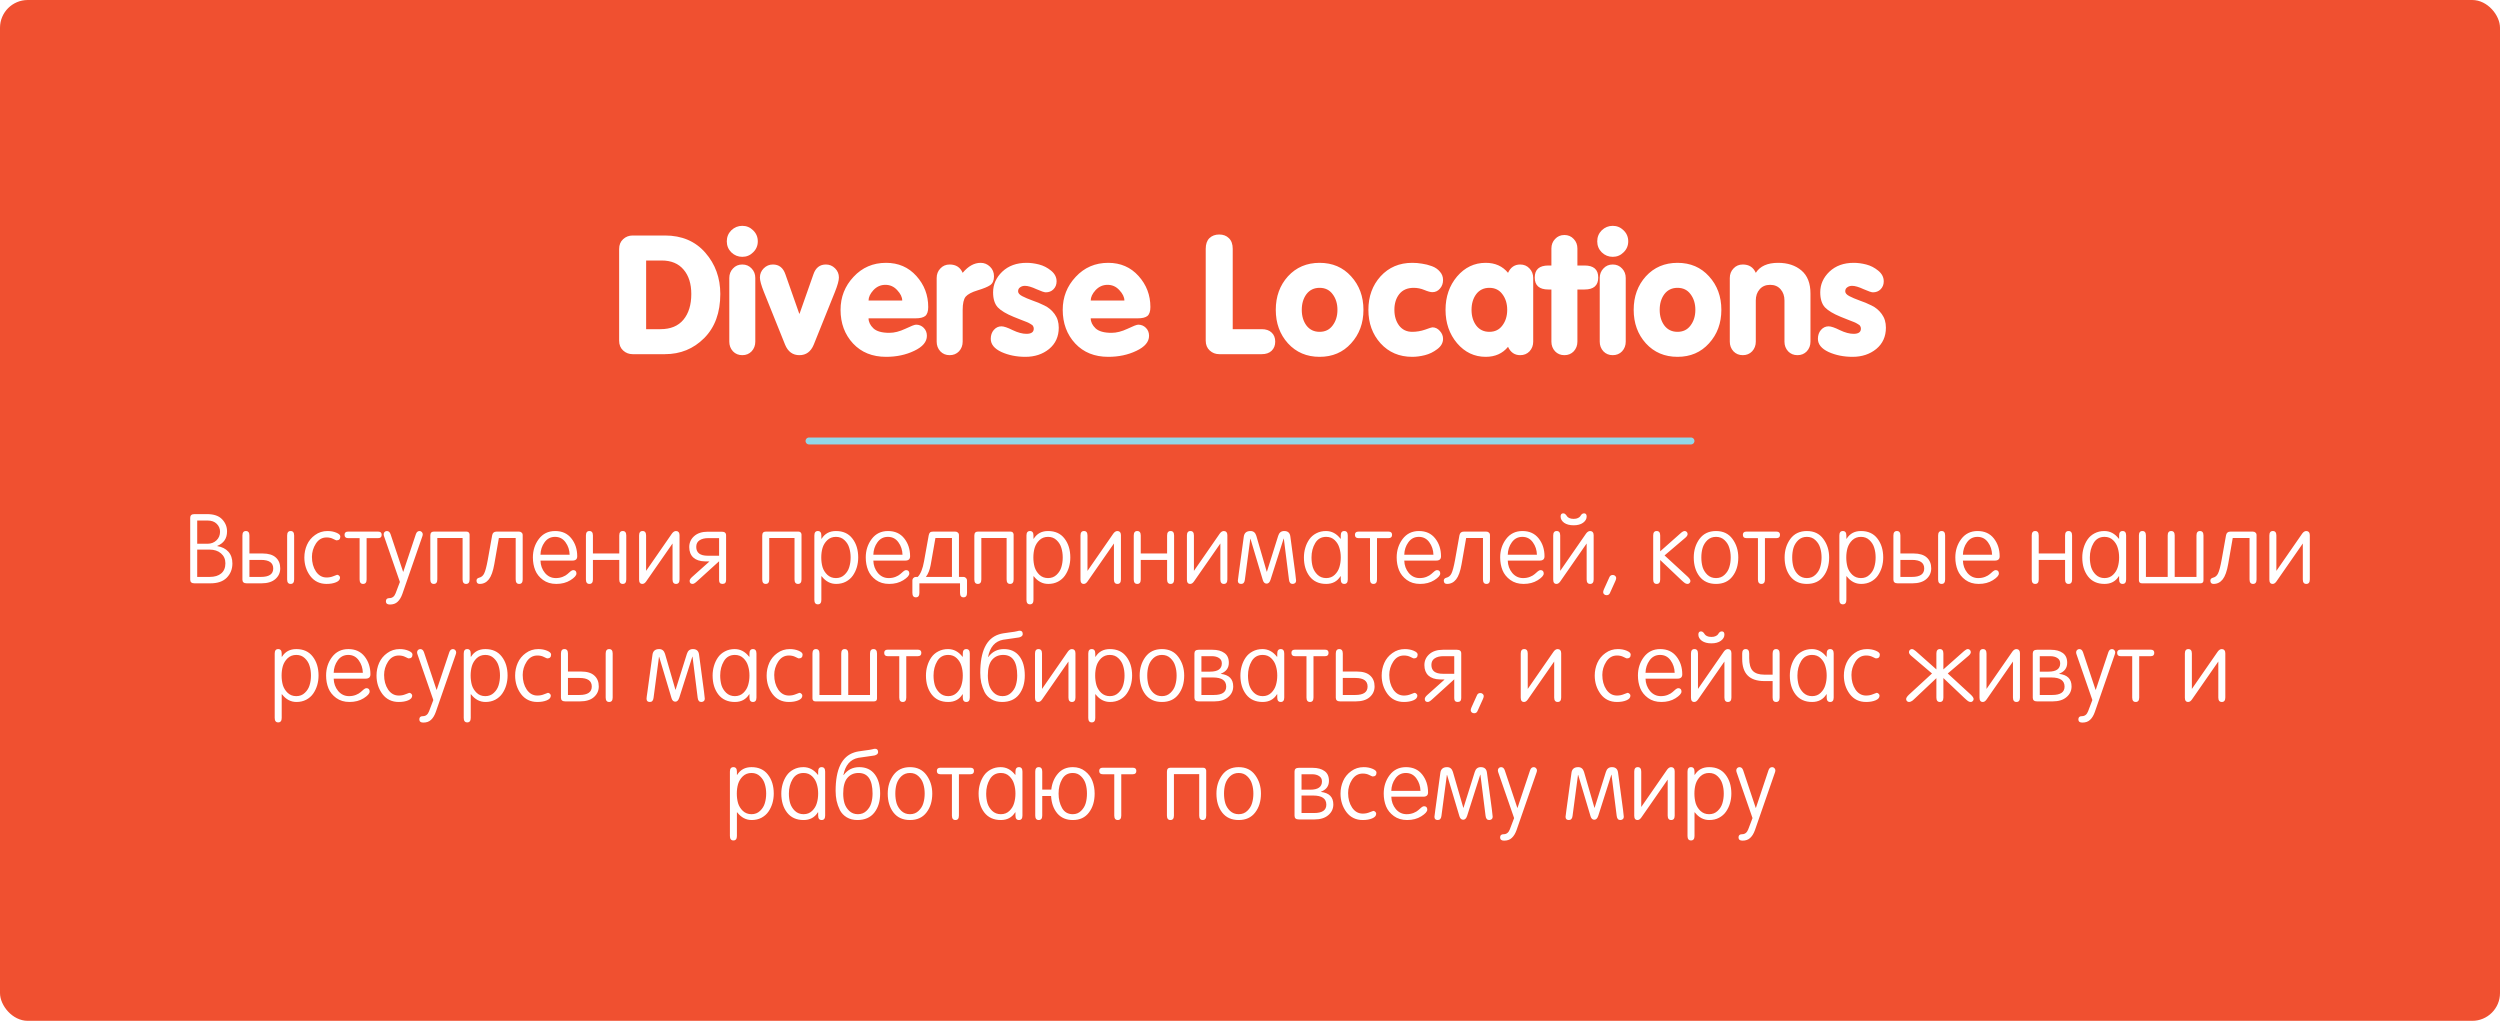
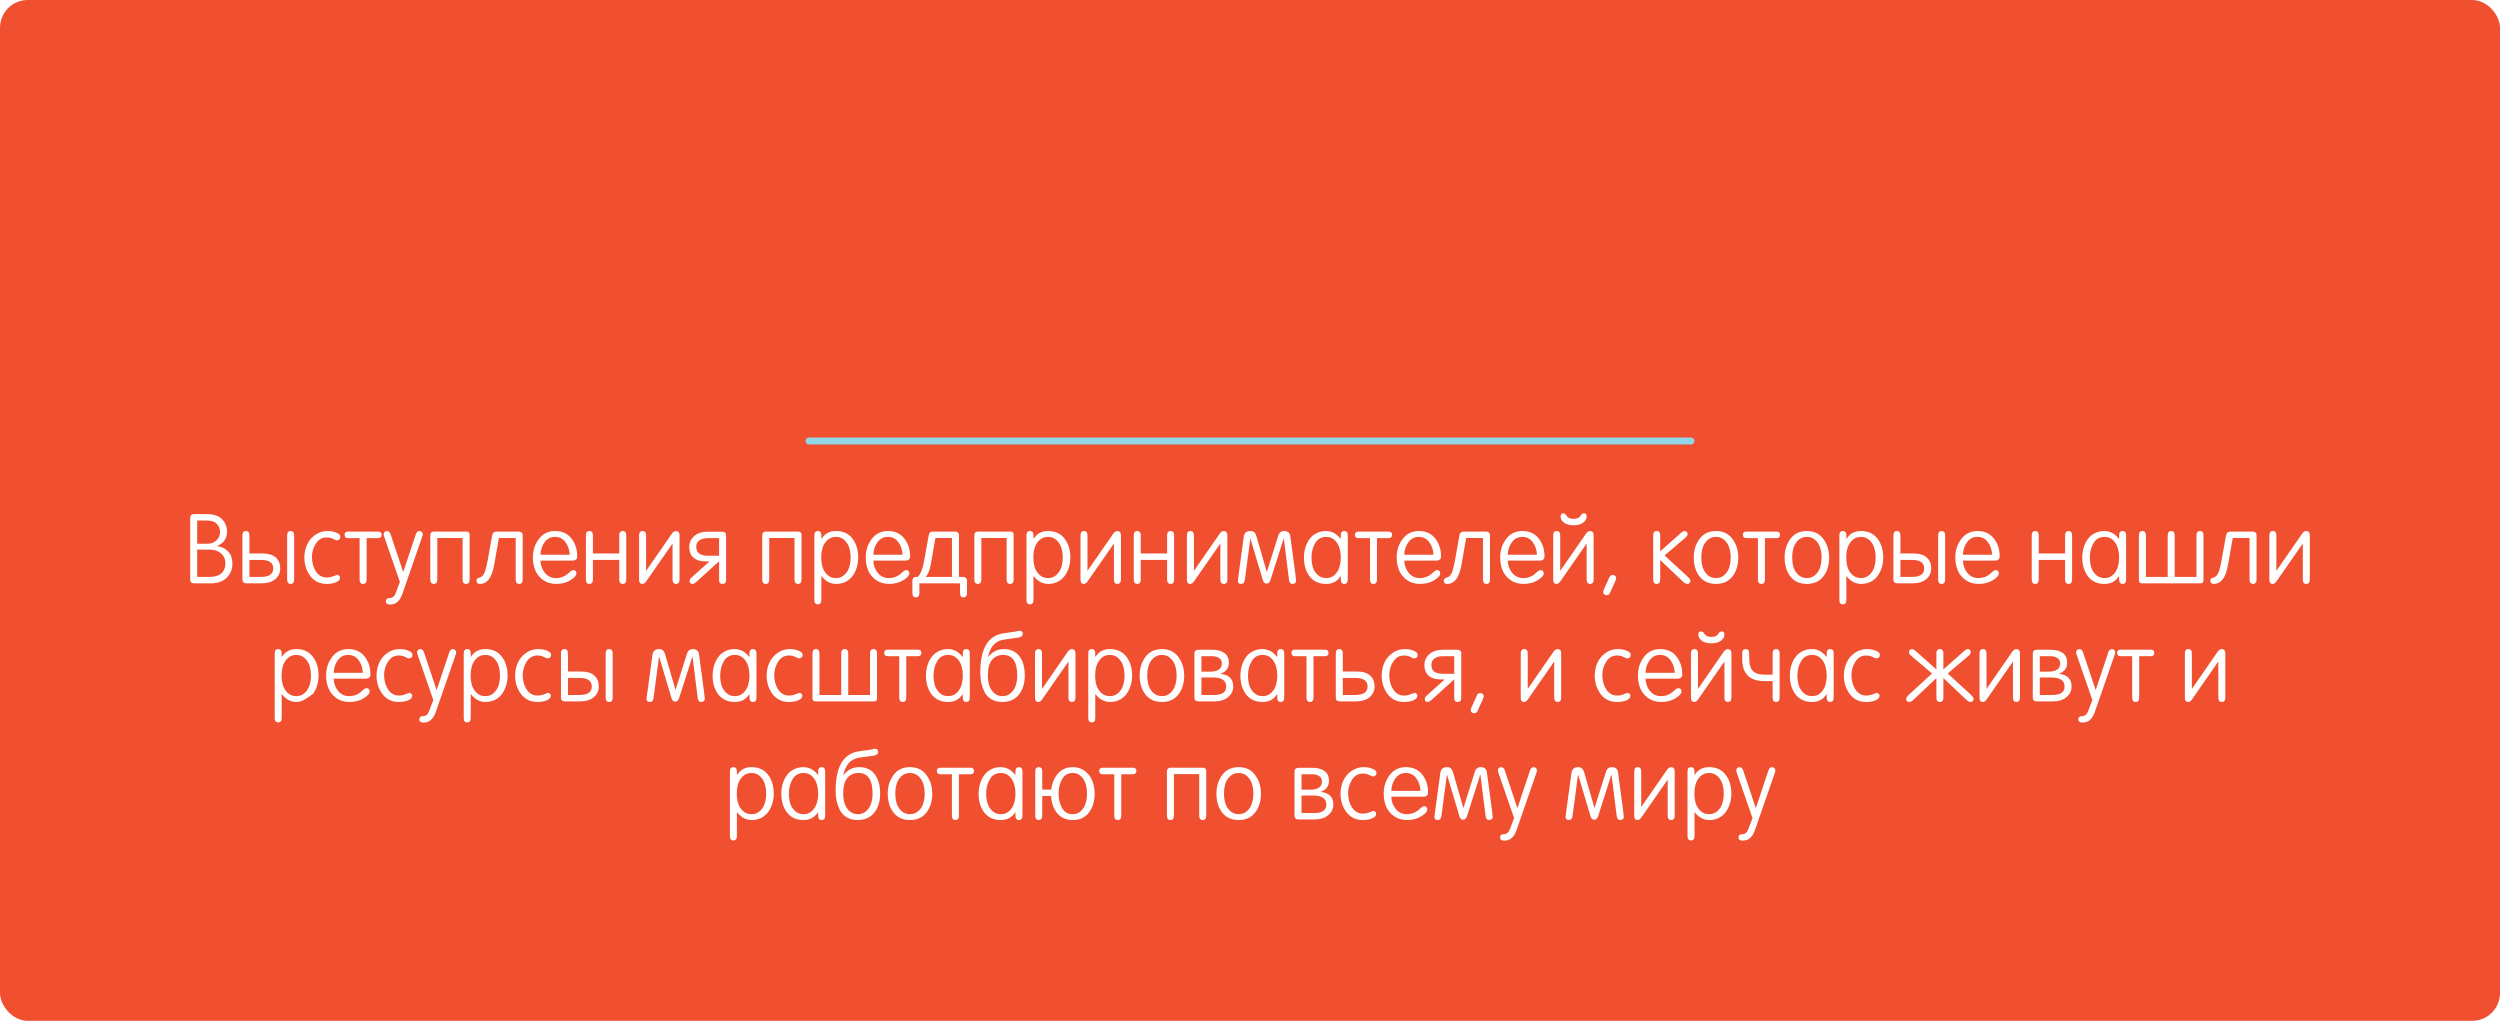
<svg xmlns="http://www.w3.org/2000/svg" width="360" height="147" viewBox="0 0 360 147" fill="none">
  <rect width="360" height="147" rx="4" fill="#F05030" />
  <g filter="url(#filter0_d_79_1774)">
-     <path d="M93.043 33.512V43.4H95.107C96.563 43.4 97.667 42.944 98.419 42.032C99.171 41.12 99.547 39.888 99.547 38.336C99.547 36.864 99.179 35.696 98.443 34.832C97.707 33.952 96.651 33.512 95.275 33.512H93.043ZM89.155 45.056V31.856C89.155 31.264 89.347 30.792 89.731 30.44C90.115 30.088 90.571 29.912 91.099 29.912H95.755C98.187 29.912 100.123 30.736 101.563 32.384C103.003 34.032 103.723 36.016 103.723 38.336C103.723 41.024 102.947 43.144 101.395 44.696C99.859 46.232 97.979 47 95.755 47H91.099C90.571 47 90.115 46.824 89.731 46.472C89.347 46.12 89.155 45.648 89.155 45.056ZM105.019 45.2V36.032C105.019 35.488 105.195 35.032 105.547 34.664C105.899 34.28 106.347 34.088 106.891 34.088C107.435 34.088 107.883 34.28 108.235 34.664C108.587 35.032 108.763 35.488 108.763 36.032V45.2C108.763 45.744 108.587 46.208 108.235 46.592C107.883 46.96 107.435 47.144 106.891 47.144C106.347 47.144 105.899 46.96 105.547 46.592C105.195 46.208 105.019 45.744 105.019 45.2ZM105.307 32.336C104.875 31.904 104.659 31.376 104.659 30.752C104.659 30.128 104.875 29.6 105.307 29.168C105.755 28.736 106.283 28.52 106.891 28.52C107.499 28.52 108.019 28.736 108.451 29.168C108.899 29.6 109.123 30.128 109.123 30.752C109.123 31.376 108.899 31.904 108.451 32.336C108.019 32.768 107.499 32.984 106.891 32.984C106.283 32.984 105.755 32.768 105.307 32.336ZM113.051 45.632L110.003 38.048C109.619 37.088 109.427 36.392 109.427 35.96C109.427 35.448 109.611 35.008 109.979 34.64C110.347 34.272 110.787 34.088 111.299 34.088C112.179 34.088 112.779 34.56 113.099 35.504L115.091 41.168H115.139L117.131 35.504C117.451 34.56 118.051 34.088 118.931 34.088C119.443 34.088 119.883 34.272 120.251 34.64C120.619 35.008 120.803 35.448 120.803 35.96C120.803 36.392 120.611 37.088 120.227 38.048L117.179 45.632C116.763 46.64 116.075 47.144 115.115 47.144C114.155 47.144 113.467 46.64 113.051 45.632ZM131.84 41.84H125.072C125.072 42.352 125.304 42.832 125.768 43.28C126.232 43.712 127 43.928 128.072 43.928C128.776 43.928 129.536 43.736 130.352 43.352C131.184 42.952 131.704 42.752 131.912 42.752C132.344 42.752 132.712 42.904 133.016 43.208C133.32 43.512 133.472 43.896 133.472 44.36C133.472 45.224 132.864 45.944 131.648 46.52C130.448 47.096 129.096 47.384 127.592 47.384C125.624 47.384 124.04 46.744 122.84 45.464C121.64 44.168 121.04 42.552 121.04 40.616C121.04 38.776 121.664 37.192 122.912 35.864C124.16 34.52 125.72 33.848 127.592 33.848C129.368 33.848 130.824 34.48 131.96 35.744C133.096 37.008 133.664 38.496 133.664 40.208C133.664 40.832 133.52 41.264 133.232 41.504C132.944 41.728 132.48 41.84 131.84 41.84ZM125.072 39.272H129.92C129.92 38.792 129.68 38.296 129.2 37.784C128.736 37.272 128.168 37.016 127.496 37.016C126.824 37.016 126.248 37.272 125.768 37.784C125.304 38.296 125.072 38.792 125.072 39.272ZM134.88 45.2V36.032C134.88 35.488 135.056 35.032 135.408 34.664C135.76 34.28 136.208 34.088 136.752 34.088C137.648 34.088 138.272 34.488 138.624 35.288C139.424 34.328 140.288 33.848 141.216 33.848C141.728 33.848 142.176 34.032 142.56 34.4C142.944 34.768 143.136 35.232 143.136 35.792C143.136 36.384 142.952 36.808 142.584 37.064C142.232 37.304 141.632 37.552 140.784 37.808C139.936 38.064 139.36 38.368 139.056 38.72C138.768 39.072 138.624 39.712 138.624 40.64V45.2C138.624 45.744 138.448 46.208 138.096 46.592C137.744 46.96 137.296 47.144 136.752 47.144C136.208 47.144 135.76 46.96 135.408 46.592C135.056 46.208 134.88 45.744 134.88 45.2ZM142.669 44.792C142.669 44.28 142.813 43.856 143.101 43.52C143.405 43.168 143.773 42.992 144.205 42.992C144.557 42.992 145.101 43.176 145.837 43.544C146.573 43.896 147.229 44.072 147.805 44.072C148.509 44.072 148.861 43.824 148.861 43.328C148.861 43.184 148.829 43.064 148.765 42.968C148.717 42.856 148.597 42.752 148.405 42.656C148.229 42.544 148.061 42.456 147.901 42.392C147.741 42.328 147.453 42.216 147.037 42.056C146.637 41.896 146.277 41.752 145.957 41.624C144.901 41.192 144.141 40.736 143.677 40.256C143.229 39.76 143.005 39.04 143.005 38.096C143.005 36.96 143.445 35.968 144.325 35.12C145.221 34.272 146.389 33.848 147.829 33.848C148.405 33.848 149.005 33.928 149.629 34.088C150.253 34.248 150.829 34.544 151.357 34.976C151.885 35.408 152.149 35.92 152.149 36.512C152.149 36.976 151.997 37.36 151.693 37.664C151.405 37.952 151.037 38.096 150.589 38.096C150.381 38.096 149.933 37.944 149.245 37.64C148.557 37.32 148.005 37.16 147.589 37.16C147.317 37.16 147.085 37.232 146.893 37.376C146.701 37.504 146.605 37.696 146.605 37.952C146.605 38.208 146.805 38.44 147.205 38.648C147.605 38.856 148.093 39.064 148.669 39.272C149.245 39.464 149.821 39.704 150.397 39.992C150.973 40.264 151.461 40.672 151.861 41.216C152.261 41.76 152.461 42.416 152.461 43.184C152.461 44.464 151.997 45.488 151.069 46.256C150.141 47.008 149.005 47.384 147.661 47.384C146.381 47.384 145.229 47.152 144.205 46.688C143.181 46.208 142.669 45.576 142.669 44.792ZM163.832 41.84H157.064C157.064 42.352 157.296 42.832 157.76 43.28C158.224 43.712 158.992 43.928 160.064 43.928C160.768 43.928 161.528 43.736 162.344 43.352C163.176 42.952 163.696 42.752 163.904 42.752C164.336 42.752 164.704 42.904 165.008 43.208C165.312 43.512 165.464 43.896 165.464 44.36C165.464 45.224 164.856 45.944 163.64 46.52C162.44 47.096 161.088 47.384 159.584 47.384C157.616 47.384 156.032 46.744 154.832 45.464C153.632 44.168 153.032 42.552 153.032 40.616C153.032 38.776 153.656 37.192 154.904 35.864C156.152 34.52 157.712 33.848 159.584 33.848C161.36 33.848 162.816 34.48 163.952 35.744C165.088 37.008 165.656 38.496 165.656 40.208C165.656 40.832 165.512 41.264 165.224 41.504C164.936 41.728 164.472 41.84 163.832 41.84ZM157.064 39.272H161.912C161.912 38.792 161.672 38.296 161.192 37.784C160.728 37.272 160.16 37.016 159.488 37.016C158.816 37.016 158.24 37.272 157.76 37.784C157.296 38.296 157.064 38.792 157.064 39.272ZM173.624 45.056V31.832C173.624 31.16 173.8 30.648 174.152 30.296C174.52 29.944 174.992 29.768 175.568 29.768C176.144 29.768 176.608 29.944 176.96 30.296C177.328 30.648 177.512 31.16 177.512 31.832V43.4H181.688C182.296 43.4 182.768 43.56 183.104 43.88C183.456 44.2 183.632 44.64 183.632 45.2C183.632 45.744 183.456 46.184 183.104 46.52C182.768 46.84 182.296 47 181.688 47H175.568C175.04 47 174.584 46.824 174.2 46.472C173.816 46.12 173.624 45.648 173.624 45.056ZM185.464 35.792C186.648 34.496 188.168 33.848 190.024 33.848C191.88 33.848 193.392 34.496 194.56 35.792C195.744 37.088 196.336 38.696 196.336 40.616C196.336 42.536 195.744 44.144 194.56 45.44C193.392 46.736 191.88 47.384 190.024 47.384C188.168 47.384 186.648 46.736 185.464 45.44C184.296 44.144 183.712 42.536 183.712 40.616C183.712 38.696 184.296 37.088 185.464 35.792ZM191.896 38.36C191.448 37.752 190.824 37.448 190.024 37.448C189.224 37.448 188.592 37.752 188.128 38.36C187.68 38.968 187.456 39.72 187.456 40.616C187.456 41.512 187.68 42.264 188.128 42.872C188.592 43.48 189.224 43.784 190.024 43.784C190.824 43.784 191.448 43.48 191.896 42.872C192.36 42.264 192.592 41.512 192.592 40.616C192.592 39.72 192.36 38.968 191.896 38.36ZM198.8 45.44C197.632 44.144 197.048 42.536 197.048 40.616C197.048 38.696 197.632 37.088 198.8 35.792C199.984 34.496 201.504 33.848 203.36 33.848C203.84 33.848 204.312 33.888 204.776 33.968C205.24 34.032 205.712 34.152 206.192 34.328C206.672 34.504 207.056 34.768 207.344 35.12C207.648 35.456 207.8 35.856 207.8 36.32C207.8 36.816 207.648 37.232 207.344 37.568C207.056 37.904 206.696 38.072 206.264 38.072C205.992 38.072 205.608 37.968 205.112 37.76C204.616 37.552 204.104 37.448 203.576 37.448C202.664 37.448 201.968 37.752 201.488 38.36C201.024 38.952 200.792 39.704 200.792 40.616C200.792 41.512 201.016 42.264 201.464 42.872C201.928 43.48 202.56 43.784 203.36 43.784C203.984 43.784 204.6 43.68 205.208 43.472C205.816 43.248 206.168 43.136 206.264 43.136C206.68 43.136 207.04 43.312 207.344 43.664C207.648 44 207.8 44.376 207.8 44.792C207.8 45.368 207.52 45.864 206.96 46.28C206.416 46.696 205.824 46.984 205.184 47.144C204.544 47.304 203.936 47.384 203.36 47.384C201.504 47.384 199.984 46.736 198.8 45.44ZM220.781 36.032V45.2C220.781 45.744 220.605 46.208 220.253 46.592C219.901 46.96 219.453 47.144 218.909 47.144C218.109 47.144 217.525 46.744 217.157 45.944C216.373 46.904 215.301 47.384 213.941 47.384C212.309 47.384 210.933 46.728 209.813 45.416C208.709 44.104 208.157 42.504 208.157 40.616C208.157 38.728 208.709 37.128 209.813 35.816C210.933 34.504 212.309 33.848 213.941 33.848C215.301 33.848 216.373 34.328 217.157 35.288C217.525 34.488 218.109 34.088 218.909 34.088C219.453 34.088 219.901 34.28 220.253 34.664C220.605 35.032 220.781 35.488 220.781 36.032ZM216.341 38.36C215.893 37.752 215.269 37.448 214.469 37.448C213.669 37.448 213.037 37.752 212.573 38.36C212.125 38.968 211.901 39.72 211.901 40.616C211.901 41.512 212.125 42.264 212.573 42.872C213.037 43.48 213.669 43.784 214.469 43.784C215.269 43.784 215.893 43.48 216.341 42.872C216.805 42.264 217.037 41.512 217.037 40.616C217.037 39.72 216.805 38.968 216.341 38.36ZM223.402 45.2V37.688H222.97C221.658 37.688 221.002 37.112 221.002 35.96C221.002 34.808 221.658 34.232 222.97 34.232H223.402V31.784C223.402 31.24 223.578 30.784 223.93 30.416C224.282 30.032 224.73 29.84 225.274 29.84C225.818 29.84 226.266 30.032 226.618 30.416C226.97 30.784 227.146 31.24 227.146 31.784V34.232H228.178C229.49 34.232 230.146 34.808 230.146 35.96C230.146 37.112 229.49 37.688 228.178 37.688H227.146V45.2C227.146 45.744 226.97 46.208 226.618 46.592C226.266 46.96 225.818 47.144 225.274 47.144C224.73 47.144 224.282 46.96 223.93 46.592C223.578 46.208 223.402 45.744 223.402 45.2ZM230.362 45.2V36.032C230.362 35.488 230.538 35.032 230.89 34.664C231.242 34.28 231.69 34.088 232.234 34.088C232.778 34.088 233.226 34.28 233.578 34.664C233.93 35.032 234.106 35.488 234.106 36.032V45.2C234.106 45.744 233.93 46.208 233.578 46.592C233.226 46.96 232.778 47.144 232.234 47.144C231.69 47.144 231.242 46.96 230.89 46.592C230.538 46.208 230.362 45.744 230.362 45.2ZM230.65 32.336C230.218 31.904 230.002 31.376 230.002 30.752C230.002 30.128 230.218 29.6 230.65 29.168C231.098 28.736 231.626 28.52 232.234 28.52C232.842 28.52 233.362 28.736 233.794 29.168C234.242 29.6 234.466 30.128 234.466 30.752C234.466 31.376 234.242 31.904 233.794 32.336C233.362 32.768 232.842 32.984 232.234 32.984C231.626 32.984 231.098 32.768 230.65 32.336ZM237.003 35.792C238.187 34.496 239.707 33.848 241.563 33.848C243.419 33.848 244.931 34.496 246.099 35.792C247.283 37.088 247.875 38.696 247.875 40.616C247.875 42.536 247.283 44.144 246.099 45.44C244.931 46.736 243.419 47.384 241.563 47.384C239.707 47.384 238.187 46.736 237.003 45.44C235.835 44.144 235.251 42.536 235.251 40.616C235.251 38.696 235.835 37.088 237.003 35.792ZM243.435 38.36C242.987 37.752 242.363 37.448 241.563 37.448C240.763 37.448 240.131 37.752 239.667 38.36C239.219 38.968 238.995 39.72 238.995 40.616C238.995 41.512 239.219 42.264 239.667 42.872C240.131 43.48 240.763 43.784 241.563 43.784C242.363 43.784 242.987 43.48 243.435 42.872C243.899 42.264 244.131 41.512 244.131 40.616C244.131 39.72 243.899 38.968 243.435 38.36ZM249.091 45.2V36.032C249.091 35.488 249.267 35.032 249.619 34.664C249.971 34.28 250.419 34.088 250.963 34.088C251.859 34.088 252.483 34.488 252.835 35.288C253.443 34.328 254.515 33.848 256.051 33.848C257.427 33.848 258.547 34.216 259.411 34.952C260.275 35.688 260.707 36.792 260.707 38.264V45.2C260.707 45.744 260.531 46.208 260.179 46.592C259.827 46.96 259.379 47.144 258.835 47.144C258.291 47.144 257.843 46.96 257.491 46.592C257.139 46.208 256.963 45.744 256.963 45.2V39.272C256.963 38.616 256.779 38.08 256.411 37.664C256.043 37.232 255.539 37.016 254.899 37.016C254.259 37.016 253.755 37.232 253.387 37.664C253.019 38.08 252.835 38.616 252.835 39.272V45.2C252.835 45.744 252.659 46.208 252.307 46.592C251.955 46.96 251.507 47.144 250.963 47.144C250.419 47.144 249.971 46.96 249.619 46.592C249.267 46.208 249.091 45.744 249.091 45.2ZM261.779 44.792C261.779 44.28 261.923 43.856 262.211 43.52C262.515 43.168 262.883 42.992 263.315 42.992C263.667 42.992 264.211 43.176 264.947 43.544C265.683 43.896 266.339 44.072 266.915 44.072C267.619 44.072 267.971 43.824 267.971 43.328C267.971 43.184 267.939 43.064 267.875 42.968C267.827 42.856 267.707 42.752 267.515 42.656C267.339 42.544 267.171 42.456 267.011 42.392C266.851 42.328 266.563 42.216 266.147 42.056C265.747 41.896 265.387 41.752 265.067 41.624C264.011 41.192 263.251 40.736 262.787 40.256C262.339 39.76 262.115 39.04 262.115 38.096C262.115 36.96 262.555 35.968 263.435 35.12C264.331 34.272 265.499 33.848 266.939 33.848C267.515 33.848 268.115 33.928 268.739 34.088C269.363 34.248 269.939 34.544 270.467 34.976C270.995 35.408 271.259 35.92 271.259 36.512C271.259 36.976 271.107 37.36 270.803 37.664C270.515 37.952 270.147 38.096 269.699 38.096C269.491 38.096 269.043 37.944 268.355 37.64C267.667 37.32 267.115 37.16 266.699 37.16C266.427 37.16 266.195 37.232 266.003 37.376C265.811 37.504 265.715 37.696 265.715 37.952C265.715 38.208 265.915 38.44 266.315 38.648C266.715 38.856 267.203 39.064 267.779 39.272C268.355 39.464 268.931 39.704 269.507 39.992C270.083 40.264 270.571 40.672 270.971 41.216C271.371 41.76 271.571 42.416 271.571 43.184C271.571 44.464 271.107 45.488 270.179 46.256C269.251 47.008 268.115 47.384 266.771 47.384C265.491 47.384 264.339 47.152 263.315 46.688C262.291 46.208 261.779 45.576 261.779 44.792Z" fill="white" />
-   </g>
+     </g>
  <line x1="116.5" y1="63.5" x2="243.5" y2="63.5" stroke="#92D7E7" stroke-linecap="round" />
-   <path d="M27.389 83.468V74.564C27.389 74.209 27.594 74.032 28.005 74.032H29.811C30.8 74.032 31.528 74.284 31.995 74.788C32.462 75.283 32.695 75.861 32.695 76.524C32.695 77.532 32.224 78.227 31.281 78.61V78.638C31.971 78.75 32.508 79.021 32.891 79.45C33.273 79.879 33.465 80.444 33.465 81.144C33.465 81.956 33.194 82.637 32.653 83.188C32.121 83.729 31.337 84 30.301 84H28.005C27.594 84 27.389 83.823 27.389 83.468ZM28.397 74.956V78.302H29.867C30.39 78.302 30.823 78.139 31.169 77.812C31.514 77.485 31.687 77.07 31.687 76.566C31.687 76.127 31.528 75.749 31.211 75.432C30.893 75.115 30.455 74.956 29.895 74.956H28.397ZM28.397 79.142V83.076H30.189C30.907 83.076 31.463 82.908 31.855 82.572C32.256 82.236 32.457 81.751 32.457 81.116C32.457 80.528 32.247 80.052 31.827 79.688C31.407 79.324 30.856 79.142 30.175 79.142H28.397ZM42.356 77.112V83.44C42.356 83.869 42.188 84.084 41.852 84.084C41.516 84.084 41.348 83.869 41.348 83.44V77.112C41.348 76.683 41.516 76.468 41.852 76.468C42.188 76.468 42.356 76.683 42.356 77.112ZM35.916 79.702H37.82C38.66 79.702 39.29 79.893 39.71 80.276C40.14 80.659 40.354 81.181 40.354 81.844C40.354 82.46 40.121 82.973 39.654 83.384C39.188 83.795 38.516 84 37.638 84H35.524C35.114 84 34.908 83.823 34.908 83.468V77.112C34.908 76.683 35.076 76.468 35.412 76.468C35.748 76.468 35.916 76.683 35.916 77.112V79.702ZM35.916 80.626V83.076H37.582C38.758 83.076 39.346 82.67 39.346 81.858C39.346 81.037 38.758 80.626 37.582 80.626H35.916ZM47.033 83.16C47.388 83.16 47.719 83.095 48.027 82.964C48.335 82.833 48.508 82.768 48.545 82.768C48.648 82.768 48.741 82.81 48.825 82.894C48.919 82.969 48.965 83.062 48.965 83.174C48.965 83.463 48.774 83.687 48.391 83.846C48.018 84.005 47.565 84.084 47.033 84.084C46.044 84.084 45.26 83.706 44.681 82.95C44.112 82.185 43.827 81.293 43.827 80.276C43.827 79.632 43.953 79.025 44.205 78.456C44.457 77.887 44.845 77.415 45.367 77.042C45.89 76.659 46.487 76.468 47.159 76.468C47.635 76.468 48.06 76.547 48.433 76.706C48.816 76.865 49.007 77.047 49.007 77.252C49.007 77.625 48.821 77.812 48.447 77.812C48.41 77.812 48.251 77.742 47.971 77.602C47.701 77.462 47.388 77.392 47.033 77.392C46.38 77.392 45.862 77.691 45.479 78.288C45.106 78.876 44.919 79.511 44.919 80.192C44.919 81.013 45.111 81.713 45.493 82.292C45.885 82.871 46.399 83.16 47.033 83.16ZM51.784 77.49H50.118C49.782 77.49 49.614 77.331 49.614 77.014C49.614 76.706 49.782 76.552 50.118 76.552H54.458C54.794 76.552 54.962 76.706 54.962 77.014C54.962 77.331 54.794 77.49 54.458 77.49H52.792V83.44C52.792 83.869 52.624 84.084 52.288 84.084C51.952 84.084 51.784 83.869 51.784 83.44V77.49ZM56.242 76.93L58.048 82.334H58.076L59.882 76.93C59.985 76.622 60.162 76.468 60.414 76.468C60.545 76.468 60.652 76.515 60.736 76.608C60.829 76.701 60.876 76.809 60.876 76.93C60.876 77.023 60.857 77.121 60.82 77.224L57.936 85.54C57.759 86.035 57.53 86.408 57.25 86.66C56.979 86.921 56.611 87.052 56.144 87.052C55.761 87.052 55.57 86.898 55.57 86.59C55.57 86.282 55.738 86.128 56.074 86.128C56.494 86.128 56.793 85.895 56.97 85.428L57.586 83.804L55.304 77.224C55.267 77.121 55.248 77.023 55.248 76.93C55.248 76.809 55.29 76.701 55.374 76.608C55.467 76.515 55.579 76.468 55.71 76.468C55.962 76.468 56.139 76.622 56.242 76.93ZM62.973 77.476V83.44C62.973 83.869 62.805 84.084 62.469 84.084C62.133 84.084 61.965 83.869 61.965 83.44V77.126C61.965 76.743 62.133 76.552 62.469 76.552H67.187C67.336 76.552 67.444 76.599 67.509 76.692C67.584 76.776 67.621 76.869 67.621 76.972V83.44C67.621 83.869 67.453 84.084 67.117 84.084C66.781 84.084 66.613 83.869 66.613 83.44V77.476H62.973ZM71.837 77.476L71.179 81.242C71.001 82.259 70.74 82.987 70.395 83.426C70.049 83.865 69.611 84.084 69.079 84.084C68.771 84.084 68.617 83.925 68.617 83.608C68.617 83.393 68.743 83.253 68.995 83.188C69.322 83.113 69.564 82.908 69.723 82.572C69.891 82.236 70.064 81.583 70.241 80.612L70.871 77.084C70.936 76.729 71.146 76.552 71.501 76.552H74.735C74.894 76.552 75.019 76.599 75.113 76.692C75.216 76.776 75.267 76.883 75.267 77.014V83.44C75.267 83.869 75.099 84.084 74.763 84.084C74.427 84.084 74.259 83.869 74.259 83.44V77.476H71.837ZM82.433 80.724H77.828C77.846 81.405 78.061 81.998 78.472 82.502C78.891 82.997 79.414 83.244 80.04 83.244C80.403 83.244 80.735 83.183 81.034 83.062C81.332 82.941 81.556 82.81 81.706 82.67C81.864 82.53 82.013 82.399 82.153 82.278C82.303 82.157 82.429 82.096 82.531 82.096C82.849 82.096 83.007 82.259 83.007 82.586C83.007 82.866 82.718 83.188 82.139 83.552C81.57 83.907 80.894 84.084 80.109 84.084C79.353 84.084 78.714 83.893 78.192 83.51C77.669 83.127 77.296 82.661 77.072 82.11C76.847 81.55 76.736 80.939 76.736 80.276C76.736 79.259 77.02 78.372 77.59 77.616C78.168 76.851 78.952 76.468 79.942 76.468C80.94 76.468 81.719 76.823 82.279 77.532C82.84 78.241 83.12 79.1 83.12 80.108C83.12 80.519 82.891 80.724 82.433 80.724ZM77.828 79.884H82.028C82.009 79.203 81.813 78.605 81.439 78.092C81.066 77.569 80.562 77.308 79.927 77.308C79.293 77.308 78.789 77.569 78.415 78.092C78.042 78.605 77.846 79.203 77.828 79.884ZM85.381 80.626V83.44C85.381 83.869 85.213 84.084 84.877 84.084C84.541 84.084 84.373 83.869 84.373 83.44V77.112C84.373 76.683 84.541 76.468 84.877 76.468C85.213 76.468 85.381 76.683 85.381 77.112V79.702H89.175V77.112C89.175 76.683 89.343 76.468 89.679 76.468C90.015 76.468 90.183 76.683 90.183 77.112V83.44C90.183 83.869 90.015 84.084 89.679 84.084C89.343 84.084 89.175 83.869 89.175 83.44V80.626H85.381ZM96.846 83.44V78.26L93.052 83.72C92.883 83.963 92.701 84.084 92.505 84.084C92.188 84.084 92.029 83.879 92.029 83.468V77.112C92.029 76.683 92.198 76.468 92.534 76.468C92.87 76.468 93.037 76.683 93.037 77.112V82.208L96.761 76.832C96.939 76.589 97.135 76.468 97.35 76.468C97.499 76.468 97.62 76.519 97.713 76.622C97.807 76.725 97.853 76.869 97.853 77.056V83.44C97.853 83.869 97.686 84.084 97.35 84.084C97.013 84.084 96.846 83.869 96.846 83.44ZM103.549 80.822L100.371 83.706C100.101 83.958 99.891 84.084 99.741 84.084C99.452 84.084 99.307 83.939 99.307 83.65C99.307 83.482 99.429 83.291 99.671 83.076L102.163 80.85L101.449 80.836C100.759 80.817 100.217 80.631 99.825 80.276C99.443 79.912 99.251 79.413 99.251 78.778C99.251 78.153 99.485 77.63 99.951 77.21C100.427 76.781 101.085 76.566 101.925 76.566H103.941C104.352 76.566 104.557 76.743 104.557 77.098V83.524C104.557 83.897 104.385 84.084 104.039 84.084C103.713 84.084 103.549 83.902 103.549 83.538V80.822ZM103.549 80.024V77.49H101.981C101.459 77.49 101.039 77.597 100.721 77.812C100.413 78.017 100.259 78.33 100.259 78.75C100.259 79.599 100.81 80.024 101.911 80.024H103.549ZM110.77 77.476V83.44C110.77 83.869 110.602 84.084 110.266 84.084C109.93 84.084 109.762 83.869 109.762 83.44V77.126C109.762 76.743 109.93 76.552 110.266 76.552H114.984C115.133 76.552 115.241 76.599 115.306 76.692C115.381 76.776 115.418 76.869 115.418 76.972V83.44C115.418 83.869 115.25 84.084 114.914 84.084C114.578 84.084 114.41 83.869 114.41 83.44V77.476H110.77ZM117.268 86.38V77.112C117.268 76.683 117.436 76.468 117.772 76.468C118.108 76.468 118.276 76.683 118.276 77.112V77.574H118.318C118.775 76.837 119.461 76.468 120.376 76.468C121.402 76.468 122.191 76.827 122.742 77.546C123.302 78.265 123.582 79.175 123.582 80.276C123.582 80.761 123.516 81.228 123.386 81.676C123.255 82.115 123.064 82.516 122.812 82.88C122.56 83.244 122.224 83.538 121.804 83.762C121.393 83.977 120.926 84.084 120.404 84.084C119.582 84.084 118.887 83.715 118.318 82.978H118.276V86.38C118.276 86.809 118.108 87.024 117.772 87.024C117.436 87.024 117.268 86.809 117.268 86.38ZM118.444 78.904C118.322 79.324 118.262 79.781 118.262 80.276C118.262 80.771 118.322 81.233 118.444 81.662C118.574 82.082 118.803 82.451 119.13 82.768C119.466 83.085 119.881 83.244 120.376 83.244C120.87 83.244 121.281 83.085 121.608 82.768C121.944 82.451 122.172 82.082 122.294 81.662C122.424 81.233 122.49 80.771 122.49 80.276C122.49 79.781 122.424 79.324 122.294 78.904C122.172 78.475 121.944 78.101 121.608 77.784C121.281 77.467 120.87 77.308 120.376 77.308C119.881 77.308 119.466 77.467 119.13 77.784C118.803 78.101 118.574 78.475 118.444 78.904ZM130.367 80.724H125.761C125.78 81.405 125.994 81.998 126.405 82.502C126.825 82.997 127.348 83.244 127.973 83.244C128.337 83.244 128.668 83.183 128.967 83.062C129.266 82.941 129.49 82.81 129.639 82.67C129.798 82.53 129.947 82.399 130.087 82.278C130.236 82.157 130.362 82.096 130.465 82.096C130.782 82.096 130.941 82.259 130.941 82.586C130.941 82.866 130.652 83.188 130.073 83.552C129.504 83.907 128.827 84.084 128.043 84.084C127.287 84.084 126.648 83.893 126.125 83.51C125.602 83.127 125.229 82.661 125.005 82.11C124.781 81.55 124.669 80.939 124.669 80.276C124.669 79.259 124.954 78.372 125.523 77.616C126.102 76.851 126.886 76.468 127.875 76.468C128.874 76.468 129.653 76.823 130.213 77.532C130.773 78.241 131.053 79.1 131.053 80.108C131.053 80.519 130.824 80.724 130.367 80.724ZM125.761 79.884H129.961C129.942 79.203 129.746 78.605 129.373 78.092C129 77.569 128.496 77.308 127.861 77.308C127.226 77.308 126.722 77.569 126.349 78.092C125.976 78.605 125.78 79.203 125.761 79.884ZM138.243 84H132.391V85.372C132.391 85.801 132.223 86.016 131.887 86.016C131.551 86.016 131.383 85.801 131.383 85.372V83.58C131.383 83.44 131.429 83.323 131.523 83.23C131.625 83.127 131.747 83.076 131.887 83.076H132.153C132.563 82.665 132.867 81.914 133.063 80.822L133.735 77.084C133.772 76.897 133.833 76.762 133.917 76.678C134.01 76.594 134.155 76.552 134.351 76.552H137.557C137.715 76.552 137.841 76.599 137.935 76.692C138.037 76.776 138.089 76.883 138.089 77.014V83.076H138.747C138.887 83.076 139.003 83.127 139.097 83.23C139.199 83.323 139.251 83.44 139.251 83.58V85.372C139.251 85.801 139.083 86.016 138.747 86.016C138.411 86.016 138.243 85.801 138.243 85.372V84ZM134.701 77.476L134.015 81.368C133.884 82.077 133.655 82.647 133.329 83.076H137.081V77.476H134.701ZM141.313 77.476V83.44C141.313 83.869 141.145 84.084 140.809 84.084C140.473 84.084 140.305 83.869 140.305 83.44V77.126C140.305 76.743 140.473 76.552 140.809 76.552H145.527C145.676 76.552 145.784 76.599 145.849 76.692C145.924 76.776 145.961 76.869 145.961 76.972V83.44C145.961 83.869 145.793 84.084 145.457 84.084C145.121 84.084 144.953 83.869 144.953 83.44V77.476H141.313ZM147.811 86.38V77.112C147.811 76.683 147.979 76.468 148.315 76.468C148.651 76.468 148.819 76.683 148.819 77.112V77.574H148.861C149.318 76.837 150.004 76.468 150.919 76.468C151.945 76.468 152.734 76.827 153.285 77.546C153.845 78.265 154.125 79.175 154.125 80.276C154.125 80.761 154.059 81.228 153.929 81.676C153.798 82.115 153.607 82.516 153.355 82.88C153.103 83.244 152.767 83.538 152.347 83.762C151.936 83.977 151.469 84.084 150.947 84.084C150.125 84.084 149.43 83.715 148.861 82.978H148.819V86.38C148.819 86.809 148.651 87.024 148.315 87.024C147.979 87.024 147.811 86.809 147.811 86.38ZM148.987 78.904C148.865 79.324 148.805 79.781 148.805 80.276C148.805 80.771 148.865 81.233 148.987 81.662C149.117 82.082 149.346 82.451 149.673 82.768C150.009 83.085 150.424 83.244 150.919 83.244C151.413 83.244 151.824 83.085 152.151 82.768C152.487 82.451 152.715 82.082 152.837 81.662C152.967 81.233 153.033 80.771 153.033 80.276C153.033 79.781 152.967 79.324 152.837 78.904C152.715 78.475 152.487 78.101 152.151 77.784C151.824 77.467 151.413 77.308 150.919 77.308C150.424 77.308 150.009 77.467 149.673 77.784C149.346 78.101 149.117 78.475 148.987 78.904ZM160.406 83.44V78.26L156.612 83.72C156.444 83.963 156.262 84.084 156.066 84.084C155.749 84.084 155.59 83.879 155.59 83.468V77.112C155.59 76.683 155.758 76.468 156.094 76.468C156.43 76.468 156.598 76.683 156.598 77.112V82.208L160.322 76.832C160.499 76.589 160.695 76.468 160.91 76.468C161.059 76.468 161.181 76.519 161.274 76.622C161.367 76.725 161.414 76.869 161.414 77.056V83.44C161.414 83.869 161.246 84.084 160.91 84.084C160.574 84.084 160.406 83.869 160.406 83.44ZM164.268 80.626V83.44C164.268 83.869 164.1 84.084 163.764 84.084C163.428 84.084 163.26 83.869 163.26 83.44V77.112C163.26 76.683 163.428 76.468 163.764 76.468C164.1 76.468 164.268 76.683 164.268 77.112V79.702H168.062V77.112C168.062 76.683 168.23 76.468 168.566 76.468C168.902 76.468 169.07 76.683 169.07 77.112V83.44C169.07 83.869 168.902 84.084 168.566 84.084C168.23 84.084 168.062 83.869 168.062 83.44V80.626H164.268ZM175.732 83.44V78.26L171.938 83.72C171.77 83.963 171.588 84.084 171.392 84.084C171.075 84.084 170.916 83.879 170.916 83.468V77.112C170.916 76.683 171.084 76.468 171.42 76.468C171.756 76.468 171.924 76.683 171.924 77.112V82.208L175.648 76.832C175.826 76.589 176.022 76.468 176.236 76.468C176.386 76.468 176.507 76.519 176.6 76.622C176.694 76.725 176.74 76.869 176.74 77.056V83.44C176.74 83.869 176.572 84.084 176.236 84.084C175.9 84.084 175.732 83.869 175.732 83.44ZM185.81 77.252L186.524 82.586C186.599 83.202 186.636 83.538 186.636 83.594C186.636 83.762 186.585 83.888 186.482 83.972C186.379 84.047 186.263 84.084 186.132 84.084C185.833 84.084 185.661 83.883 185.614 83.482L184.872 77.56H184.844L182.968 83.454C182.847 83.846 182.655 84.042 182.394 84.042C182.133 84.042 181.951 83.874 181.848 83.538L180.07 77.588H180.042L179.258 83.496C179.211 83.888 179.034 84.084 178.726 84.084C178.409 84.084 178.25 83.93 178.25 83.622C178.25 83.51 178.292 83.179 178.376 82.628L179.104 77.28C179.179 76.739 179.501 76.468 180.07 76.468C180.49 76.468 180.77 76.697 180.91 77.154L182.408 82.32H182.436L184.06 77.154C184.2 76.697 184.489 76.468 184.928 76.468C185.451 76.468 185.745 76.729 185.81 77.252ZM194.079 77.112V83.44C194.079 83.869 193.911 84.084 193.575 84.084C193.239 84.084 193.071 83.869 193.071 83.44V82.978H193.029C192.571 83.715 191.885 84.084 190.971 84.084C189.944 84.084 189.151 83.725 188.591 83.006C188.04 82.287 187.765 81.377 187.765 80.276C187.765 79.791 187.83 79.329 187.961 78.89C188.091 78.442 188.283 78.036 188.535 77.672C188.787 77.308 189.118 77.019 189.529 76.804C189.949 76.58 190.42 76.468 190.943 76.468C191.764 76.468 192.459 76.837 193.029 77.574H193.071V77.112C193.071 76.683 193.239 76.468 193.575 76.468C193.911 76.468 194.079 76.683 194.079 77.112ZM192.875 81.662C193.005 81.233 193.071 80.771 193.071 80.276C193.071 79.781 193.005 79.324 192.875 78.904C192.753 78.475 192.529 78.101 192.203 77.784C191.876 77.467 191.465 77.308 190.971 77.308C190.271 77.308 189.743 77.607 189.389 78.204C189.034 78.801 188.857 79.492 188.857 80.276C188.857 80.771 188.917 81.233 189.039 81.662C189.169 82.082 189.398 82.451 189.725 82.768C190.061 83.085 190.476 83.244 190.971 83.244C191.465 83.244 191.876 83.085 192.203 82.768C192.529 82.451 192.753 82.082 192.875 81.662ZM197.28 77.49H195.614C195.278 77.49 195.11 77.331 195.11 77.014C195.11 76.706 195.278 76.552 195.614 76.552H199.954C200.29 76.552 200.458 76.706 200.458 77.014C200.458 77.331 200.29 77.49 199.954 77.49H198.288V83.44C198.288 83.869 198.12 84.084 197.784 84.084C197.448 84.084 197.28 83.869 197.28 83.44V77.49ZM206.82 80.724H202.214C202.233 81.405 202.448 81.998 202.858 82.502C203.278 82.997 203.801 83.244 204.426 83.244C204.79 83.244 205.122 83.183 205.42 83.062C205.719 82.941 205.943 82.81 206.092 82.67C206.251 82.53 206.4 82.399 206.54 82.278C206.69 82.157 206.816 82.096 206.918 82.096C207.236 82.096 207.394 82.259 207.394 82.586C207.394 82.866 207.105 83.188 206.526 83.552C205.957 83.907 205.28 84.084 204.496 84.084C203.74 84.084 203.101 83.893 202.578 83.51C202.056 83.127 201.682 82.661 201.458 82.11C201.234 81.55 201.122 80.939 201.122 80.276C201.122 79.259 201.407 78.372 201.976 77.616C202.555 76.851 203.339 76.468 204.328 76.468C205.327 76.468 206.106 76.823 206.666 77.532C207.226 78.241 207.506 79.1 207.506 80.108C207.506 80.519 207.278 80.724 206.82 80.724ZM202.214 79.884H206.414C206.396 79.203 206.2 78.605 205.826 78.092C205.453 77.569 204.949 77.308 204.314 77.308C203.68 77.308 203.176 77.569 202.802 78.092C202.429 78.605 202.233 79.203 202.214 79.884ZM211.126 77.476L210.468 81.242C210.291 82.259 210.029 82.987 209.684 83.426C209.339 83.865 208.9 84.084 208.368 84.084C208.06 84.084 207.906 83.925 207.906 83.608C207.906 83.393 208.032 83.253 208.284 83.188C208.611 83.113 208.853 82.908 209.012 82.572C209.18 82.236 209.353 81.583 209.53 80.612L210.16 77.084C210.225 76.729 210.435 76.552 210.79 76.552H214.024C214.183 76.552 214.309 76.599 214.402 76.692C214.505 76.776 214.556 76.883 214.556 77.014V83.44C214.556 83.869 214.388 84.084 214.052 84.084C213.716 84.084 213.548 83.869 213.548 83.44V77.476H211.126ZM221.723 80.724H217.117C217.135 81.405 217.35 81.998 217.761 82.502C218.181 82.997 218.703 83.244 219.329 83.244C219.693 83.244 220.024 83.183 220.323 83.062C220.621 82.941 220.845 82.81 220.995 82.67C221.153 82.53 221.303 82.399 221.443 82.278C221.592 82.157 221.718 82.096 221.821 82.096C222.138 82.096 222.297 82.259 222.297 82.586C222.297 82.866 222.007 83.188 221.429 83.552C220.859 83.907 220.183 84.084 219.399 84.084C218.643 84.084 218.003 83.893 217.481 83.51C216.958 83.127 216.585 82.661 216.361 82.11C216.137 81.55 216.025 80.939 216.025 80.276C216.025 79.259 216.309 78.372 216.879 77.616C217.457 76.851 218.241 76.468 219.231 76.468C220.229 76.468 221.009 76.823 221.569 77.532C222.129 78.241 222.409 79.1 222.409 80.108C222.409 80.519 222.18 80.724 221.723 80.724ZM217.117 79.884H221.317C221.298 79.203 221.102 78.605 220.729 78.092C220.355 77.569 219.851 77.308 219.217 77.308C218.582 77.308 218.078 77.569 217.705 78.092C217.331 78.605 217.135 79.203 217.117 79.884ZM227.96 75.278C227.624 75.521 227.172 75.642 226.602 75.642C226.033 75.642 225.576 75.521 225.23 75.278C224.894 75.026 224.726 74.727 224.726 74.382C224.726 74.074 224.852 73.92 225.104 73.92C225.226 73.92 225.328 73.962 225.412 74.046C225.506 74.13 225.58 74.223 225.636 74.326C225.692 74.419 225.8 74.508 225.958 74.592C226.126 74.676 226.341 74.718 226.602 74.718C226.864 74.718 227.074 74.676 227.232 74.592C227.4 74.508 227.512 74.419 227.568 74.326C227.624 74.223 227.694 74.13 227.778 74.046C227.872 73.962 227.979 73.92 228.1 73.92C228.352 73.92 228.478 74.074 228.478 74.382C228.478 74.727 228.306 75.026 227.96 75.278ZM228.478 83.44V78.26L224.684 83.72C224.516 83.963 224.334 84.084 224.138 84.084C223.821 84.084 223.662 83.879 223.662 83.468V77.112C223.662 76.683 223.83 76.468 224.166 76.468C224.502 76.468 224.67 76.683 224.67 77.112V82.208L228.394 76.832C228.572 76.589 228.768 76.468 228.982 76.468C229.132 76.468 229.253 76.519 229.346 76.622C229.44 76.725 229.486 76.869 229.486 77.056V83.44C229.486 83.869 229.318 84.084 228.982 84.084C228.646 84.084 228.478 83.869 228.478 83.44ZM230.968 84.854L231.766 83.09C231.86 82.894 232.018 82.796 232.242 82.796C232.392 82.796 232.508 82.843 232.592 82.936C232.686 83.02 232.732 83.118 232.732 83.23C232.732 83.342 232.695 83.482 232.62 83.65L231.822 85.414C231.729 85.61 231.57 85.708 231.346 85.708C231.197 85.708 231.076 85.661 230.982 85.568C230.898 85.484 230.856 85.386 230.856 85.274C230.856 85.162 230.894 85.022 230.968 84.854ZM239.067 79.394L242.049 76.748C242.263 76.561 242.445 76.468 242.595 76.468C242.707 76.468 242.805 76.51 242.889 76.594C242.973 76.678 243.015 76.781 243.015 76.902C243.015 77.07 242.912 77.243 242.707 77.42L239.697 79.982L243.001 83.02C243.281 83.281 243.421 83.496 243.421 83.664C243.421 83.776 243.379 83.874 243.295 83.958C243.22 84.042 243.127 84.084 243.015 84.084C242.875 84.084 242.749 84.047 242.637 83.972C242.525 83.897 242.347 83.748 242.105 83.524L239.067 80.64V83.44C239.067 83.869 238.899 84.084 238.563 84.084C238.227 84.084 238.059 83.869 238.059 83.44V77.112C238.059 76.683 238.227 76.468 238.563 76.468C238.899 76.468 239.067 76.683 239.067 77.112V79.394ZM245.175 78.904C245.054 79.324 244.993 79.781 244.993 80.276C244.993 80.771 245.054 81.233 245.175 81.662C245.306 82.082 245.535 82.451 245.861 82.768C246.197 83.085 246.613 83.244 247.107 83.244C247.602 83.244 248.013 83.085 248.339 82.768C248.675 82.451 248.904 82.082 249.025 81.662C249.156 81.233 249.221 80.771 249.221 80.276C249.221 79.781 249.156 79.324 249.025 78.904C248.904 78.475 248.675 78.101 248.339 77.784C248.013 77.467 247.602 77.308 247.107 77.308C246.613 77.308 246.197 77.467 245.861 77.784C245.535 78.101 245.306 78.475 245.175 78.904ZM250.313 80.276C250.313 81.377 250.033 82.287 249.473 83.006C248.923 83.725 248.134 84.084 247.107 84.084C246.081 84.084 245.287 83.725 244.727 83.006C244.177 82.287 243.901 81.377 243.901 80.276C243.901 79.249 244.177 78.358 244.727 77.602C245.287 76.846 246.081 76.468 247.107 76.468C248.134 76.468 248.923 76.846 249.473 77.602C250.033 78.358 250.313 79.249 250.313 80.276ZM253.143 77.49H251.477C251.141 77.49 250.973 77.331 250.973 77.014C250.973 76.706 251.141 76.552 251.477 76.552H255.817C256.153 76.552 256.321 76.706 256.321 77.014C256.321 77.331 256.153 77.49 255.817 77.49H254.151V83.44C254.151 83.869 253.983 84.084 253.647 84.084C253.311 84.084 253.143 83.869 253.143 83.44V77.49ZM258.259 78.904C258.138 79.324 258.077 79.781 258.077 80.276C258.077 80.771 258.138 81.233 258.259 81.662C258.39 82.082 258.619 82.451 258.945 82.768C259.281 83.085 259.697 83.244 260.191 83.244C260.686 83.244 261.097 83.085 261.423 82.768C261.759 82.451 261.988 82.082 262.109 81.662C262.24 81.233 262.305 80.771 262.305 80.276C262.305 79.781 262.24 79.324 262.109 78.904C261.988 78.475 261.759 78.101 261.423 77.784C261.097 77.467 260.686 77.308 260.191 77.308C259.697 77.308 259.281 77.467 258.945 77.784C258.619 78.101 258.39 78.475 258.259 78.904ZM263.397 80.276C263.397 81.377 263.117 82.287 262.557 83.006C262.007 83.725 261.218 84.084 260.191 84.084C259.165 84.084 258.371 83.725 257.811 83.006C257.261 82.287 256.985 81.377 256.985 80.276C256.985 79.249 257.261 78.358 257.811 77.602C258.371 76.846 259.165 76.468 260.191 76.468C261.218 76.468 262.007 76.846 262.557 77.602C263.117 78.358 263.397 79.249 263.397 80.276ZM264.869 86.38V77.112C264.869 76.683 265.037 76.468 265.373 76.468C265.709 76.468 265.877 76.683 265.877 77.112V77.574H265.919C266.377 76.837 267.063 76.468 267.977 76.468C269.004 76.468 269.793 76.827 270.343 77.546C270.903 78.265 271.183 79.175 271.183 80.276C271.183 80.761 271.118 81.228 270.987 81.676C270.857 82.115 270.665 82.516 270.413 82.88C270.161 83.244 269.825 83.538 269.405 83.762C268.995 83.977 268.528 84.084 268.005 84.084C267.184 84.084 266.489 83.715 265.919 82.978H265.877V86.38C265.877 86.809 265.709 87.024 265.373 87.024C265.037 87.024 264.869 86.809 264.869 86.38ZM266.045 78.904C265.924 79.324 265.863 79.781 265.863 80.276C265.863 80.771 265.924 81.233 266.045 81.662C266.176 82.082 266.405 82.451 266.731 82.768C267.067 83.085 267.483 83.244 267.977 83.244C268.472 83.244 268.883 83.085 269.209 82.768C269.545 82.451 269.774 82.082 269.895 81.662C270.026 81.233 270.091 80.771 270.091 80.276C270.091 79.781 270.026 79.324 269.895 78.904C269.774 78.475 269.545 78.101 269.209 77.784C268.883 77.467 268.472 77.308 267.977 77.308C267.483 77.308 267.067 77.467 266.731 77.784C266.405 78.101 266.176 78.475 266.045 78.904ZM280.097 77.112V83.44C280.097 83.869 279.929 84.084 279.593 84.084C279.257 84.084 279.089 83.869 279.089 83.44V77.112C279.089 76.683 279.257 76.468 279.593 76.468C279.929 76.468 280.097 76.683 280.097 77.112ZM273.657 79.702H275.561C276.401 79.702 277.031 79.893 277.451 80.276C277.88 80.659 278.095 81.181 278.095 81.844C278.095 82.46 277.861 82.973 277.395 83.384C276.928 83.795 276.256 84 275.379 84H273.265C272.854 84 272.649 83.823 272.649 83.468V77.112C272.649 76.683 272.817 76.468 273.153 76.468C273.489 76.468 273.657 76.683 273.657 77.112V79.702ZM273.657 80.626V83.076H275.323C276.499 83.076 277.087 82.67 277.087 81.858C277.087 81.037 276.499 80.626 275.323 80.626H273.657ZM287.265 80.724H282.659C282.678 81.405 282.893 81.998 283.303 82.502C283.723 82.997 284.246 83.244 284.871 83.244C285.235 83.244 285.567 83.183 285.865 83.062C286.164 82.941 286.388 82.81 286.537 82.67C286.696 82.53 286.845 82.399 286.985 82.278C287.135 82.157 287.261 82.096 287.363 82.096C287.681 82.096 287.839 82.259 287.839 82.586C287.839 82.866 287.55 83.188 286.971 83.552C286.402 83.907 285.725 84.084 284.941 84.084C284.185 84.084 283.546 83.893 283.023 83.51C282.501 83.127 282.127 82.661 281.903 82.11C281.679 81.55 281.567 80.939 281.567 80.276C281.567 79.259 281.852 78.372 282.421 77.616C283 76.851 283.784 76.468 284.773 76.468C285.772 76.468 286.551 76.823 287.111 77.532C287.671 78.241 287.951 79.1 287.951 80.108C287.951 80.519 287.723 80.724 287.265 80.724ZM282.659 79.884H286.859C286.841 79.203 286.645 78.605 286.271 78.092C285.898 77.569 285.394 77.308 284.759 77.308C284.125 77.308 283.621 77.569 283.247 78.092C282.874 78.605 282.678 79.203 282.659 79.884ZM293.577 80.626V83.44C293.577 83.869 293.409 84.084 293.073 84.084C292.737 84.084 292.569 83.869 292.569 83.44V77.112C292.569 76.683 292.737 76.468 293.073 76.468C293.409 76.468 293.577 76.683 293.577 77.112V79.702H297.371V77.112C297.371 76.683 297.539 76.468 297.875 76.468C298.211 76.468 298.379 76.683 298.379 77.112V83.44C298.379 83.869 298.211 84.084 297.875 84.084C297.539 84.084 297.371 83.869 297.371 83.44V80.626H293.577ZM306.161 77.112V83.44C306.161 83.869 305.993 84.084 305.657 84.084C305.321 84.084 305.153 83.869 305.153 83.44V82.978H305.111C304.653 83.715 303.967 84.084 303.053 84.084C302.026 84.084 301.233 83.725 300.673 83.006C300.122 82.287 299.847 81.377 299.847 80.276C299.847 79.791 299.912 79.329 300.043 78.89C300.173 78.442 300.365 78.036 300.617 77.672C300.869 77.308 301.2 77.019 301.611 76.804C302.031 76.58 302.502 76.468 303.025 76.468C303.846 76.468 304.541 76.837 305.111 77.574H305.153V77.112C305.153 76.683 305.321 76.468 305.657 76.468C305.993 76.468 306.161 76.683 306.161 77.112ZM304.957 81.662C305.087 81.233 305.153 80.771 305.153 80.276C305.153 79.781 305.087 79.324 304.957 78.904C304.835 78.475 304.611 78.101 304.285 77.784C303.958 77.467 303.547 77.308 303.053 77.308C302.353 77.308 301.825 77.607 301.471 78.204C301.116 78.801 300.939 79.492 300.939 80.276C300.939 80.771 300.999 81.233 301.121 81.662C301.251 82.082 301.48 82.451 301.807 82.768C302.143 83.085 302.558 83.244 303.053 83.244C303.547 83.244 303.958 83.085 304.285 82.768C304.611 82.451 304.835 82.082 304.957 81.662ZM316.292 83.076V77.112C316.292 76.683 316.46 76.468 316.796 76.468C317.132 76.468 317.3 76.683 317.3 77.112V83.566C317.3 83.855 317.155 84 316.866 84H308.438C308.289 84 308.177 83.958 308.102 83.874C308.037 83.781 308.004 83.683 308.004 83.58V77.112C308.004 76.683 308.172 76.468 308.508 76.468C308.844 76.468 309.012 76.683 309.012 77.112V83.076H312.148V77.112C312.148 76.683 312.316 76.468 312.652 76.468C312.988 76.468 313.156 76.683 313.156 77.112V83.076H316.292ZM321.513 77.476L320.855 81.242C320.677 82.259 320.416 82.987 320.071 83.426C319.725 83.865 319.287 84.084 318.755 84.084C318.447 84.084 318.293 83.925 318.293 83.608C318.293 83.393 318.419 83.253 318.671 83.188C318.997 83.113 319.24 82.908 319.399 82.572C319.567 82.236 319.739 81.583 319.917 80.612L320.547 77.084C320.612 76.729 320.822 76.552 321.177 76.552H324.411C324.569 76.552 324.695 76.599 324.789 76.692C324.891 76.776 324.943 76.883 324.943 77.014V83.44C324.943 83.869 324.775 84.084 324.439 84.084C324.103 84.084 323.935 83.869 323.935 83.44V77.476H321.513ZM331.605 83.44V78.26L327.811 83.72C327.643 83.963 327.461 84.084 327.265 84.084C326.948 84.084 326.789 83.879 326.789 83.468V77.112C326.789 76.683 326.957 76.468 327.293 76.468C327.629 76.468 327.797 76.683 327.797 77.112V82.208L331.521 76.832C331.699 76.589 331.895 76.468 332.109 76.468C332.259 76.468 332.38 76.519 332.473 76.622C332.567 76.725 332.613 76.869 332.613 77.056V83.44C332.613 83.869 332.445 84.084 332.109 84.084C331.773 84.084 331.605 83.869 331.605 83.44ZM39.557 103.38V94.112C39.557 93.683 39.725 93.468 40.061 93.468C40.397 93.468 40.565 93.683 40.565 94.112V94.574H40.607C41.064 93.837 41.75 93.468 42.665 93.468C43.691 93.468 44.48 93.827 45.031 94.546C45.591 95.265 45.871 96.175 45.871 97.276C45.871 97.761 45.806 98.228 45.675 98.676C45.544 99.115 45.353 99.516 45.101 99.88C44.849 100.244 44.513 100.538 44.093 100.762C43.682 100.977 43.215 101.084 42.693 101.084C41.871 101.084 41.176 100.715 40.607 99.978H40.565V103.38C40.565 103.809 40.397 104.024 40.061 104.024C39.725 104.024 39.557 103.809 39.557 103.38ZM40.733 95.904C40.611 96.324 40.551 96.781 40.551 97.276C40.551 97.771 40.611 98.233 40.733 98.662C40.864 99.082 41.092 99.451 41.419 99.768C41.755 100.085 42.17 100.244 42.665 100.244C43.16 100.244 43.57 100.085 43.897 99.768C44.233 99.451 44.462 99.082 44.583 98.662C44.714 98.233 44.779 97.771 44.779 97.276C44.779 96.781 44.714 96.324 44.583 95.904C44.462 95.475 44.233 95.101 43.897 94.784C43.57 94.467 43.16 94.308 42.665 94.308C42.17 94.308 41.755 94.467 41.419 94.784C41.092 95.101 40.864 95.475 40.733 95.904ZM52.656 97.724H48.05C48.069 98.405 48.283 98.998 48.694 99.502C49.114 99.997 49.637 100.244 50.262 100.244C50.626 100.244 50.957 100.183 51.256 100.062C51.555 99.941 51.779 99.81 51.928 99.67C52.087 99.53 52.236 99.399 52.376 99.278C52.525 99.157 52.651 99.096 52.754 99.096C53.071 99.096 53.23 99.259 53.23 99.586C53.23 99.866 52.941 100.188 52.362 100.552C51.793 100.907 51.116 101.084 50.332 101.084C49.576 101.084 48.937 100.893 48.414 100.51C47.891 100.127 47.518 99.661 47.294 99.11C47.07 98.55 46.958 97.939 46.958 97.276C46.958 96.259 47.243 95.372 47.812 94.616C48.391 93.851 49.175 93.468 50.164 93.468C51.163 93.468 51.942 93.823 52.502 94.532C53.062 95.241 53.342 96.1 53.342 97.108C53.342 97.519 53.113 97.724 52.656 97.724ZM48.05 96.884H52.25C52.231 96.203 52.035 95.605 51.662 95.092C51.289 94.569 50.785 94.308 50.15 94.308C49.515 94.308 49.011 94.569 48.638 95.092C48.265 95.605 48.069 96.203 48.05 96.884ZM57.424 100.16C57.779 100.16 58.11 100.095 58.418 99.964C58.726 99.833 58.898 99.768 58.936 99.768C59.038 99.768 59.132 99.81 59.216 99.894C59.309 99.969 59.356 100.062 59.356 100.174C59.356 100.463 59.164 100.687 58.782 100.846C58.408 101.005 57.956 101.084 57.424 101.084C56.434 101.084 55.651 100.706 55.072 99.95C54.502 99.185 54.218 98.293 54.218 97.276C54.218 96.632 54.344 96.025 54.596 95.456C54.848 94.887 55.235 94.415 55.758 94.042C56.281 93.659 56.878 93.468 57.55 93.468C58.026 93.468 58.45 93.547 58.824 93.706C59.206 93.865 59.398 94.047 59.398 94.252C59.398 94.625 59.211 94.812 58.838 94.812C58.8 94.812 58.642 94.742 58.362 94.602C58.091 94.462 57.779 94.392 57.424 94.392C56.77 94.392 56.252 94.691 55.87 95.288C55.496 95.876 55.31 96.511 55.31 97.192C55.31 98.013 55.501 98.713 55.884 99.292C56.276 99.871 56.789 100.16 57.424 100.16ZM61.055 93.93L62.861 99.334H62.889L64.695 93.93C64.797 93.622 64.975 93.468 65.227 93.468C65.357 93.468 65.465 93.515 65.549 93.608C65.642 93.701 65.689 93.809 65.689 93.93C65.689 94.023 65.67 94.121 65.633 94.224L62.749 102.54C62.571 103.035 62.343 103.408 62.063 103.66C61.792 103.921 61.423 104.052 60.957 104.052C60.574 104.052 60.383 103.898 60.383 103.59C60.383 103.282 60.551 103.128 60.887 103.128C61.307 103.128 61.605 102.895 61.783 102.428L62.399 100.804L60.117 94.224C60.079 94.121 60.061 94.023 60.061 93.93C60.061 93.809 60.103 93.701 60.187 93.608C60.28 93.515 60.392 93.468 60.523 93.468C60.775 93.468 60.952 93.622 61.055 93.93ZM66.778 103.38V94.112C66.778 93.683 66.945 93.468 67.281 93.468C67.618 93.468 67.785 93.683 67.785 94.112V94.574H67.828C68.285 93.837 68.971 93.468 69.885 93.468C70.912 93.468 71.701 93.827 72.251 94.546C72.811 95.265 73.091 96.175 73.091 97.276C73.091 97.761 73.026 98.228 72.895 98.676C72.765 99.115 72.573 99.516 72.322 99.88C72.07 100.244 71.734 100.538 71.314 100.762C70.903 100.977 70.436 101.084 69.913 101.084C69.092 101.084 68.397 100.715 67.828 99.978H67.785V103.38C67.785 103.809 67.618 104.024 67.281 104.024C66.945 104.024 66.778 103.809 66.778 103.38ZM67.954 95.904C67.832 96.324 67.772 96.781 67.772 97.276C67.772 97.771 67.832 98.233 67.954 98.662C68.084 99.082 68.313 99.451 68.639 99.768C68.975 100.085 69.391 100.244 69.885 100.244C70.38 100.244 70.791 100.085 71.118 99.768C71.454 99.451 71.682 99.082 71.803 98.662C71.934 98.233 71.999 97.771 71.999 97.276C71.999 96.781 71.934 96.324 71.803 95.904C71.682 95.475 71.454 95.101 71.118 94.784C70.791 94.467 70.38 94.308 69.885 94.308C69.391 94.308 68.975 94.467 68.639 94.784C68.313 95.101 68.084 95.475 67.954 95.904ZM77.385 100.16C77.74 100.16 78.071 100.095 78.379 99.964C78.687 99.833 78.859 99.768 78.897 99.768C78.999 99.768 79.093 99.81 79.177 99.894C79.27 99.969 79.317 100.062 79.317 100.174C79.317 100.463 79.126 100.687 78.743 100.846C78.37 101.005 77.917 101.084 77.385 101.084C76.395 101.084 75.612 100.706 75.033 99.95C74.463 99.185 74.179 98.293 74.179 97.276C74.179 96.632 74.305 96.025 74.557 95.456C74.809 94.887 75.196 94.415 75.719 94.042C76.242 93.659 76.839 93.468 77.511 93.468C77.987 93.468 78.412 93.547 78.785 93.706C79.168 93.865 79.359 94.047 79.359 94.252C79.359 94.625 79.172 94.812 78.799 94.812C78.761 94.812 78.603 94.742 78.323 94.602C78.052 94.462 77.74 94.392 77.385 94.392C76.731 94.392 76.213 94.691 75.831 95.288C75.457 95.876 75.271 96.511 75.271 97.192C75.271 98.013 75.462 98.713 75.845 99.292C76.237 99.871 76.75 100.16 77.385 100.16ZM88.225 94.112V100.44C88.225 100.869 88.058 101.084 87.722 101.084C87.385 101.084 87.218 100.869 87.218 100.44V94.112C87.218 93.683 87.385 93.468 87.722 93.468C88.058 93.468 88.225 93.683 88.225 94.112ZM81.785 96.702H83.689C84.529 96.702 85.159 96.893 85.579 97.276C86.009 97.659 86.224 98.181 86.224 98.844C86.224 99.46 85.99 99.973 85.523 100.384C85.057 100.795 84.385 101 83.507 101H81.394C80.983 101 80.778 100.823 80.778 100.468V94.112C80.778 93.683 80.945 93.468 81.281 93.468C81.618 93.468 81.785 93.683 81.785 94.112V96.702ZM81.785 97.626V100.076H83.451C84.627 100.076 85.216 99.67 85.216 98.858C85.216 98.037 84.627 97.626 83.451 97.626H81.785ZM100.662 94.252L101.376 99.586C101.45 100.202 101.488 100.538 101.488 100.594C101.488 100.762 101.436 100.888 101.334 100.972C101.231 101.047 101.114 101.084 100.984 101.084C100.685 101.084 100.512 100.883 100.466 100.482L99.724 94.56H99.696L97.82 100.454C97.698 100.846 97.507 101.042 97.246 101.042C96.984 101.042 96.802 100.874 96.7 100.538L94.922 94.588H94.894L94.11 100.496C94.063 100.888 93.886 101.084 93.578 101.084C93.26 101.084 93.102 100.93 93.102 100.622C93.102 100.51 93.144 100.179 93.228 99.628L93.956 94.28C94.03 93.739 94.352 93.468 94.922 93.468C95.342 93.468 95.622 93.697 95.762 94.154L97.26 99.32H97.288L98.912 94.154C99.052 93.697 99.341 93.468 99.78 93.468C100.302 93.468 100.596 93.729 100.662 94.252ZM108.93 94.112V100.44C108.93 100.869 108.762 101.084 108.426 101.084C108.09 101.084 107.922 100.869 107.922 100.44V99.978H107.88C107.423 100.715 106.737 101.084 105.822 101.084C104.796 101.084 104.002 100.725 103.442 100.006C102.892 99.287 102.616 98.377 102.616 97.276C102.616 96.791 102.682 96.329 102.812 95.89C102.943 95.442 103.134 95.036 103.386 94.672C103.638 94.308 103.97 94.019 104.38 93.804C104.8 93.58 105.272 93.468 105.794 93.468C106.616 93.468 107.311 93.837 107.88 94.574H107.922V94.112C107.922 93.683 108.09 93.468 108.426 93.468C108.762 93.468 108.93 93.683 108.93 94.112ZM107.726 98.662C107.857 98.233 107.922 97.771 107.922 97.276C107.922 96.781 107.857 96.324 107.726 95.904C107.605 95.475 107.381 95.101 107.054 94.784C106.728 94.467 106.317 94.308 105.822 94.308C105.122 94.308 104.595 94.607 104.24 95.204C103.886 95.801 103.708 96.492 103.708 97.276C103.708 97.771 103.769 98.233 103.89 98.662C104.021 99.082 104.25 99.451 104.576 99.768C104.912 100.085 105.328 100.244 105.822 100.244C106.317 100.244 106.728 100.085 107.054 99.768C107.381 99.451 107.605 99.082 107.726 98.662ZM113.602 100.16C113.956 100.16 114.288 100.095 114.596 99.964C114.904 99.833 115.076 99.768 115.114 99.768C115.216 99.768 115.31 99.81 115.394 99.894C115.487 99.969 115.534 100.062 115.534 100.174C115.534 100.463 115.342 100.687 114.96 100.846C114.586 101.005 114.134 101.084 113.602 101.084C112.612 101.084 111.828 100.706 111.25 99.95C110.68 99.185 110.396 98.293 110.396 97.276C110.396 96.632 110.522 96.025 110.774 95.456C111.026 94.887 111.413 94.415 111.936 94.042C112.458 93.659 113.056 93.468 113.728 93.468C114.204 93.468 114.628 93.547 115.002 93.706C115.384 93.865 115.576 94.047 115.576 94.252C115.576 94.625 115.389 94.812 115.016 94.812C114.978 94.812 114.82 94.742 114.54 94.602C114.269 94.462 113.956 94.392 113.602 94.392C112.948 94.392 112.43 94.691 112.048 95.288C111.674 95.876 111.488 96.511 111.488 97.192C111.488 98.013 111.679 98.713 112.062 99.292C112.454 99.871 112.967 100.16 113.602 100.16ZM125.282 100.076V94.112C125.282 93.683 125.45 93.468 125.786 93.468C126.122 93.468 126.29 93.683 126.29 94.112V100.566C126.29 100.855 126.146 101 125.856 101H117.428C117.279 101 117.167 100.958 117.092 100.874C117.027 100.781 116.994 100.683 116.994 100.58V94.112C116.994 93.683 117.162 93.468 117.498 93.468C117.834 93.468 118.002 93.683 118.002 94.112V100.076H121.138V94.112C121.138 93.683 121.306 93.468 121.642 93.468C121.978 93.468 122.146 93.683 122.146 94.112V100.076H125.282ZM129.495 94.49H127.829C127.493 94.49 127.325 94.331 127.325 94.014C127.325 93.706 127.493 93.552 127.829 93.552H132.169C132.505 93.552 132.673 93.706 132.673 94.014C132.673 94.331 132.505 94.49 132.169 94.49H130.503V100.44C130.503 100.869 130.335 101.084 129.999 101.084C129.663 101.084 129.495 100.869 129.495 100.44V94.49ZM139.651 94.112V100.44C139.651 100.869 139.483 101.084 139.147 101.084C138.811 101.084 138.643 100.869 138.643 100.44V99.978H138.601C138.144 100.715 137.458 101.084 136.543 101.084C135.516 101.084 134.723 100.725 134.163 100.006C133.612 99.287 133.337 98.377 133.337 97.276C133.337 96.791 133.402 96.329 133.533 95.89C133.664 95.442 133.855 95.036 134.107 94.672C134.359 94.308 134.69 94.019 135.101 93.804C135.521 93.58 135.992 93.468 136.515 93.468C137.336 93.468 138.032 93.837 138.601 94.574H138.643V94.112C138.643 93.683 138.811 93.468 139.147 93.468C139.483 93.468 139.651 93.683 139.651 94.112ZM138.447 98.662C138.578 98.233 138.643 97.771 138.643 97.276C138.643 96.781 138.578 96.324 138.447 95.904C138.326 95.475 138.102 95.101 137.775 94.784C137.448 94.467 137.038 94.308 136.543 94.308C135.843 94.308 135.316 94.607 134.961 95.204C134.606 95.801 134.429 96.492 134.429 97.276C134.429 97.771 134.49 98.233 134.611 98.662C134.742 99.082 134.97 99.451 135.297 99.768C135.633 100.085 136.048 100.244 136.543 100.244C137.038 100.244 137.448 100.085 137.775 99.768C138.102 99.451 138.326 99.082 138.447 98.662ZM147.57 97.276C147.57 98.387 147.29 99.301 146.73 100.02C146.17 100.729 145.358 101.084 144.294 101.084C143.706 101.084 143.193 100.953 142.754 100.692C142.325 100.431 141.998 100.085 141.774 99.656C141.56 99.217 141.401 98.769 141.298 98.312C141.205 97.855 141.158 97.379 141.158 96.884C141.158 93.776 142.05 91.933 143.832 91.354C144.019 91.289 144.229 91.237 144.462 91.2C144.705 91.153 144.994 91.111 145.33 91.074C145.676 91.027 145.914 90.995 146.044 90.976C146.175 90.957 146.315 90.929 146.464 90.892C146.623 90.845 146.749 90.822 146.842 90.822C147.132 90.822 147.276 90.985 147.276 91.312C147.276 91.536 147.104 91.695 146.758 91.788C146.656 91.816 146.306 91.867 145.708 91.942C145.111 92.017 144.686 92.077 144.434 92.124C143.277 92.348 142.558 93.174 142.278 94.602H142.32C142.88 93.846 143.627 93.468 144.56 93.468C145.522 93.468 146.264 93.809 146.786 94.49C147.309 95.162 147.57 96.091 147.57 97.276ZM144.462 94.308C143.79 94.308 143.254 94.546 142.852 95.022C142.451 95.498 142.25 96.249 142.25 97.276C142.25 97.771 142.311 98.233 142.432 98.662C142.563 99.082 142.792 99.451 143.118 99.768C143.454 100.085 143.87 100.244 144.364 100.244C144.859 100.244 145.27 100.085 145.596 99.768C145.932 99.451 146.161 99.082 146.282 98.662C146.413 98.233 146.478 97.771 146.478 97.276C146.478 95.297 145.806 94.308 144.462 94.308ZM153.857 100.44V95.26L150.063 100.72C149.895 100.963 149.713 101.084 149.517 101.084C149.2 101.084 149.041 100.879 149.041 100.468V94.112C149.041 93.683 149.209 93.468 149.545 93.468C149.881 93.468 150.049 93.683 150.049 94.112V99.208L153.773 93.832C153.951 93.589 154.147 93.468 154.361 93.468C154.511 93.468 154.632 93.519 154.725 93.622C154.819 93.725 154.865 93.869 154.865 94.056V100.44C154.865 100.869 154.697 101.084 154.361 101.084C154.025 101.084 153.857 100.869 153.857 100.44ZM156.711 103.38V94.112C156.711 93.683 156.879 93.468 157.215 93.468C157.551 93.468 157.719 93.683 157.719 94.112V94.574H157.761C158.218 93.837 158.904 93.468 159.819 93.468C160.846 93.468 161.634 93.827 162.185 94.546C162.745 95.265 163.025 96.175 163.025 97.276C163.025 97.761 162.96 98.228 162.829 98.676C162.698 99.115 162.507 99.516 162.255 99.88C162.003 100.244 161.667 100.538 161.247 100.762C160.836 100.977 160.37 101.084 159.847 101.084C159.026 101.084 158.33 100.715 157.761 99.978H157.719V103.38C157.719 103.809 157.551 104.024 157.215 104.024C156.879 104.024 156.711 103.809 156.711 103.38ZM157.887 95.904C157.766 96.324 157.705 96.781 157.705 97.276C157.705 97.771 157.766 98.233 157.887 98.662C158.018 99.082 158.246 99.451 158.573 99.768C158.909 100.085 159.324 100.244 159.819 100.244C160.314 100.244 160.724 100.085 161.051 99.768C161.387 99.451 161.616 99.082 161.737 98.662C161.868 98.233 161.933 97.771 161.933 97.276C161.933 96.781 161.868 96.324 161.737 95.904C161.616 95.475 161.387 95.101 161.051 94.784C160.724 94.467 160.314 94.308 159.819 94.308C159.324 94.308 158.909 94.467 158.573 94.784C158.246 95.101 158.018 95.475 157.887 95.904ZM165.386 95.904C165.265 96.324 165.204 96.781 165.204 97.276C165.204 97.771 165.265 98.233 165.386 98.662C165.517 99.082 165.746 99.451 166.072 99.768C166.408 100.085 166.824 100.244 167.318 100.244C167.813 100.244 168.224 100.085 168.55 99.768C168.886 99.451 169.115 99.082 169.236 98.662C169.367 98.233 169.432 97.771 169.432 97.276C169.432 96.781 169.367 96.324 169.236 95.904C169.115 95.475 168.886 95.101 168.55 94.784C168.224 94.467 167.813 94.308 167.318 94.308C166.824 94.308 166.408 94.467 166.072 94.784C165.746 95.101 165.517 95.475 165.386 95.904ZM170.524 97.276C170.524 98.377 170.244 99.287 169.684 100.006C169.134 100.725 168.345 101.084 167.318 101.084C166.292 101.084 165.498 100.725 164.938 100.006C164.388 99.287 164.112 98.377 164.112 97.276C164.112 96.249 164.388 95.358 164.938 94.602C165.498 93.846 166.292 93.468 167.318 93.468C168.345 93.468 169.134 93.846 169.684 94.602C170.244 95.358 170.524 96.249 170.524 97.276ZM171.996 100.468V94.098C171.996 93.743 172.202 93.566 172.612 93.566H174.6C175.319 93.566 175.888 93.72 176.308 94.028C176.738 94.327 176.952 94.798 176.952 95.442C176.952 96.189 176.57 96.711 175.804 97.01V97.038C176.99 97.178 177.582 97.78 177.582 98.844C177.582 99.46 177.34 99.973 176.854 100.384C176.378 100.795 175.716 101 174.866 101H172.612C172.202 101 171.996 100.823 171.996 100.468ZM173.004 94.49V96.716H174.25C175.38 96.716 175.944 96.319 175.944 95.526C175.944 95.181 175.809 94.924 175.538 94.756C175.277 94.579 174.932 94.49 174.502 94.49H173.004ZM173.004 97.556V100.076H174.81C175.986 100.076 176.574 99.675 176.574 98.872C176.574 97.995 175.94 97.556 174.67 97.556H173.004ZM184.932 94.112V100.44C184.932 100.869 184.764 101.084 184.428 101.084C184.092 101.084 183.924 100.869 183.924 100.44V99.978H183.882C183.425 100.715 182.739 101.084 181.824 101.084C180.798 101.084 180.004 100.725 179.444 100.006C178.894 99.287 178.618 98.377 178.618 97.276C178.618 96.791 178.684 96.329 178.814 95.89C178.945 95.442 179.136 95.036 179.388 94.672C179.64 94.308 179.972 94.019 180.382 93.804C180.802 93.58 181.274 93.468 181.796 93.468C182.618 93.468 183.313 93.837 183.882 94.574H183.924V94.112C183.924 93.683 184.092 93.468 184.428 93.468C184.764 93.468 184.932 93.683 184.932 94.112ZM183.728 98.662C183.859 98.233 183.924 97.771 183.924 97.276C183.924 96.781 183.859 96.324 183.728 95.904C183.607 95.475 183.383 95.101 183.056 94.784C182.73 94.467 182.319 94.308 181.824 94.308C181.124 94.308 180.597 94.607 180.242 95.204C179.888 95.801 179.71 96.492 179.71 97.276C179.71 97.771 179.771 98.233 179.892 98.662C180.023 99.082 180.252 99.451 180.578 99.768C180.914 100.085 181.33 100.244 181.824 100.244C182.319 100.244 182.73 100.085 183.056 99.768C183.383 99.451 183.607 99.082 183.728 98.662ZM188.134 94.49H186.468C186.132 94.49 185.964 94.331 185.964 94.014C185.964 93.706 186.132 93.552 186.468 93.552H190.808C191.144 93.552 191.312 93.706 191.312 94.014C191.312 94.331 191.144 94.49 190.808 94.49H189.142V100.44C189.142 100.869 188.974 101.084 188.638 101.084C188.302 101.084 188.134 100.869 188.134 100.44V94.49ZM193.362 96.702H195.406C196.246 96.702 196.876 96.893 197.296 97.276C197.725 97.659 197.94 98.181 197.94 98.844C197.94 99.46 197.706 99.973 197.24 100.384C196.773 100.795 196.101 101 195.224 101H192.97C192.559 101 192.354 100.823 192.354 100.468V94.112C192.354 93.683 192.522 93.468 192.858 93.468C193.194 93.468 193.362 93.683 193.362 94.112V96.702ZM193.362 97.626V100.076H195.168C196.344 100.076 196.932 99.67 196.932 98.858C196.932 98.037 196.344 97.626 195.168 97.626H193.362ZM202.168 100.16C202.523 100.16 202.854 100.095 203.162 99.964C203.47 99.833 203.643 99.768 203.68 99.768C203.783 99.768 203.876 99.81 203.96 99.894C204.053 99.969 204.1 100.062 204.1 100.174C204.1 100.463 203.909 100.687 203.526 100.846C203.153 101.005 202.7 101.084 202.168 101.084C201.179 101.084 200.395 100.706 199.816 99.95C199.247 99.185 198.962 98.293 198.962 97.276C198.962 96.632 199.088 96.025 199.34 95.456C199.592 94.887 199.979 94.415 200.502 94.042C201.025 93.659 201.622 93.468 202.294 93.468C202.77 93.468 203.195 93.547 203.568 93.706C203.951 93.865 204.142 94.047 204.142 94.252C204.142 94.625 203.955 94.812 203.582 94.812C203.545 94.812 203.386 94.742 203.106 94.602C202.835 94.462 202.523 94.392 202.168 94.392C201.515 94.392 200.997 94.691 200.614 95.288C200.241 95.876 200.054 96.511 200.054 97.192C200.054 98.013 200.245 98.713 200.628 99.292C201.02 99.871 201.533 100.16 202.168 100.16ZM209.411 97.822L206.233 100.706C205.962 100.958 205.752 101.084 205.603 101.084C205.313 101.084 205.169 100.939 205.169 100.65C205.169 100.482 205.29 100.291 205.533 100.076L208.025 97.85L207.311 97.836C206.62 97.817 206.079 97.631 205.687 97.276C205.304 96.912 205.113 96.413 205.113 95.778C205.113 95.153 205.346 94.63 205.813 94.21C206.289 93.781 206.947 93.566 207.787 93.566H209.803C210.213 93.566 210.419 93.743 210.419 94.098V100.524C210.419 100.897 210.246 101.084 209.901 101.084C209.574 101.084 209.411 100.902 209.411 100.538V97.822ZM209.411 97.024V94.49H207.843C207.32 94.49 206.9 94.597 206.583 94.812C206.275 95.017 206.121 95.33 206.121 95.75C206.121 96.599 206.671 97.024 207.773 97.024H209.411ZM211.896 101.854L212.694 100.09C212.787 99.894 212.946 99.796 213.17 99.796C213.319 99.796 213.436 99.843 213.52 99.936C213.613 100.02 213.66 100.118 213.66 100.23C213.66 100.342 213.623 100.482 213.548 100.65L212.75 102.414C212.657 102.61 212.498 102.708 212.274 102.708C212.125 102.708 212.003 102.661 211.91 102.568C211.826 102.484 211.784 102.386 211.784 102.274C211.784 102.162 211.821 102.022 211.896 101.854ZM223.803 100.44V95.26L220.009 100.72C219.841 100.963 219.659 101.084 219.463 101.084C219.145 101.084 218.986 100.879 218.986 100.468V94.112C218.986 93.683 219.155 93.468 219.491 93.468C219.827 93.468 219.995 93.683 219.995 94.112V99.208L223.719 93.832C223.896 93.589 224.092 93.468 224.307 93.468C224.456 93.468 224.577 93.519 224.671 93.622C224.764 93.725 224.811 93.869 224.811 94.056V100.44C224.811 100.869 224.643 101.084 224.307 101.084C223.971 101.084 223.803 100.869 223.803 100.44ZM232.848 100.16C233.202 100.16 233.534 100.095 233.842 99.964C234.15 99.833 234.322 99.768 234.36 99.768C234.462 99.768 234.556 99.81 234.64 99.894C234.733 99.969 234.78 100.062 234.78 100.174C234.78 100.463 234.588 100.687 234.206 100.846C233.832 101.005 233.38 101.084 232.848 101.084C231.858 101.084 231.074 100.706 230.496 99.95C229.926 99.185 229.642 98.293 229.642 97.276C229.642 96.632 229.768 96.025 230.02 95.456C230.272 94.887 230.659 94.415 231.182 94.042C231.704 93.659 232.302 93.468 232.974 93.468C233.45 93.468 233.874 93.547 234.248 93.706C234.63 93.865 234.822 94.047 234.822 94.252C234.822 94.625 234.635 94.812 234.262 94.812C234.224 94.812 234.066 94.742 233.786 94.602C233.515 94.462 233.202 94.392 232.848 94.392C232.194 94.392 231.676 94.691 231.294 95.288C230.92 95.876 230.734 96.511 230.734 97.192C230.734 98.013 230.925 98.713 231.308 99.292C231.7 99.871 232.213 100.16 232.848 100.16ZM241.56 97.724H236.954C236.973 98.405 237.188 98.998 237.598 99.502C238.018 99.997 238.541 100.244 239.166 100.244C239.53 100.244 239.862 100.183 240.16 100.062C240.459 99.941 240.683 99.81 240.832 99.67C240.991 99.53 241.14 99.399 241.28 99.278C241.43 99.157 241.556 99.096 241.658 99.096C241.976 99.096 242.134 99.259 242.134 99.586C242.134 99.866 241.845 100.188 241.266 100.552C240.697 100.907 240.02 101.084 239.236 101.084C238.48 101.084 237.841 100.893 237.318 100.51C236.796 100.127 236.422 99.661 236.198 99.11C235.974 98.55 235.862 97.939 235.862 97.276C235.862 96.259 236.147 95.372 236.716 94.616C237.295 93.851 238.079 93.468 239.068 93.468C240.067 93.468 240.846 93.823 241.406 94.532C241.966 95.241 242.246 96.1 242.246 97.108C242.246 97.519 242.018 97.724 241.56 97.724ZM236.954 96.884H241.154C241.136 96.203 240.94 95.605 240.566 95.092C240.193 94.569 239.689 94.308 239.054 94.308C238.42 94.308 237.916 94.569 237.542 95.092C237.169 95.605 236.973 96.203 236.954 96.884ZM247.798 92.278C247.462 92.521 247.01 92.642 246.44 92.642C245.871 92.642 245.414 92.521 245.068 92.278C244.732 92.026 244.564 91.727 244.564 91.382C244.564 91.074 244.69 90.92 244.942 90.92C245.064 90.92 245.166 90.962 245.25 91.046C245.344 91.13 245.418 91.223 245.474 91.326C245.53 91.419 245.638 91.508 245.796 91.592C245.964 91.676 246.179 91.718 246.44 91.718C246.702 91.718 246.912 91.676 247.07 91.592C247.238 91.508 247.35 91.419 247.406 91.326C247.462 91.223 247.532 91.13 247.616 91.046C247.71 90.962 247.817 90.92 247.938 90.92C248.19 90.92 248.316 91.074 248.316 91.382C248.316 91.727 248.144 92.026 247.798 92.278ZM248.316 100.44V95.26L244.522 100.72C244.354 100.963 244.172 101.084 243.976 101.084C243.659 101.084 243.5 100.879 243.5 100.468V94.112C243.5 93.683 243.668 93.468 244.004 93.468C244.34 93.468 244.508 93.683 244.508 94.112V99.208L248.232 93.832C248.41 93.589 248.606 93.468 248.82 93.468C248.97 93.468 249.091 93.519 249.184 93.622C249.278 93.725 249.324 93.869 249.324 94.056V100.44C249.324 100.869 249.156 101.084 248.82 101.084C248.484 101.084 248.316 100.869 248.316 100.44ZM255.258 98.074H254.054C251.935 98.074 250.876 97.01 250.876 94.882V94.112C250.876 93.683 251.044 93.468 251.38 93.468C251.716 93.468 251.884 93.683 251.884 94.112V94.756C251.884 95.633 252.061 96.254 252.416 96.618C252.771 96.973 253.317 97.15 254.054 97.15H255.258V94.112C255.258 93.683 255.426 93.468 255.762 93.468C256.098 93.468 256.266 93.683 256.266 94.112V100.44C256.266 100.869 256.098 101.084 255.762 101.084C255.426 101.084 255.258 100.869 255.258 100.44V98.074ZM264.051 94.112V100.44C264.051 100.869 263.883 101.084 263.547 101.084C263.211 101.084 263.043 100.869 263.043 100.44V99.978H263.001C262.544 100.715 261.858 101.084 260.943 101.084C259.917 101.084 259.123 100.725 258.563 100.006C258.013 99.287 257.737 98.377 257.737 97.276C257.737 96.791 257.803 96.329 257.933 95.89C258.064 95.442 258.255 95.036 258.507 94.672C258.759 94.308 259.091 94.019 259.501 93.804C259.921 93.58 260.393 93.468 260.915 93.468C261.737 93.468 262.432 93.837 263.001 94.574H263.043V94.112C263.043 93.683 263.211 93.468 263.547 93.468C263.883 93.468 264.051 93.683 264.051 94.112ZM262.847 98.662C262.978 98.233 263.043 97.771 263.043 97.276C263.043 96.781 262.978 96.324 262.847 95.904C262.726 95.475 262.502 95.101 262.175 94.784C261.849 94.467 261.438 94.308 260.943 94.308C260.243 94.308 259.716 94.607 259.361 95.204C259.007 95.801 258.829 96.492 258.829 97.276C258.829 97.771 258.89 98.233 259.011 98.662C259.142 99.082 259.371 99.451 259.697 99.768C260.033 100.085 260.449 100.244 260.943 100.244C261.438 100.244 261.849 100.085 262.175 99.768C262.502 99.451 262.726 99.082 262.847 98.662ZM268.723 100.16C269.077 100.16 269.409 100.095 269.717 99.964C270.025 99.833 270.197 99.768 270.235 99.768C270.337 99.768 270.431 99.81 270.515 99.894C270.608 99.969 270.655 100.062 270.655 100.174C270.655 100.463 270.463 100.687 270.081 100.846C269.707 101.005 269.255 101.084 268.723 101.084C267.733 101.084 266.949 100.706 266.371 99.95C265.801 99.185 265.517 98.293 265.517 97.276C265.517 96.632 265.643 96.025 265.895 95.456C266.147 94.887 266.534 94.415 267.057 94.042C267.579 93.659 268.177 93.468 268.849 93.468C269.325 93.468 269.749 93.547 270.123 93.706C270.505 93.865 270.697 94.047 270.697 94.252C270.697 94.625 270.51 94.812 270.137 94.812C270.099 94.812 269.941 94.742 269.661 94.602C269.39 94.462 269.077 94.392 268.723 94.392C268.069 94.392 267.551 94.691 267.169 95.288C266.795 95.876 266.609 96.511 266.609 97.192C266.609 98.013 266.8 98.713 267.183 99.292C267.575 99.871 268.088 100.16 268.723 100.16ZM279.847 96.394L282.829 93.748C283.043 93.561 283.225 93.468 283.375 93.468C283.487 93.468 283.585 93.51 283.669 93.594C283.753 93.678 283.795 93.781 283.795 93.902C283.795 94.07 283.692 94.243 283.487 94.42L280.477 96.982L283.781 100.02C284.061 100.281 284.201 100.496 284.201 100.664C284.201 100.776 284.159 100.874 284.075 100.958C284 101.042 283.907 101.084 283.795 101.084C283.655 101.084 283.529 101.047 283.417 100.972C283.305 100.897 283.127 100.748 282.885 100.524L279.847 97.64V100.44C279.847 100.869 279.679 101.084 279.343 101.084C279.007 101.084 278.839 100.869 278.839 100.44V97.654L275.801 100.524C275.633 100.683 275.511 100.795 275.437 100.86C275.362 100.916 275.278 100.967 275.185 101.014C275.091 101.061 274.993 101.084 274.891 101.084C274.779 101.084 274.681 101.042 274.597 100.958C274.522 100.874 274.485 100.776 274.485 100.664C274.485 100.496 274.625 100.281 274.905 100.02L278.209 96.982L275.199 94.42C274.993 94.243 274.891 94.07 274.891 93.902C274.891 93.781 274.933 93.678 275.017 93.594C275.101 93.51 275.199 93.468 275.311 93.468C275.46 93.468 275.642 93.561 275.857 93.748L278.839 96.394V94.112C278.839 93.683 279.007 93.468 279.343 93.468C279.679 93.468 279.847 93.683 279.847 94.112V96.394ZM289.865 100.44V95.26L286.071 100.72C285.903 100.963 285.721 101.084 285.525 101.084C285.208 101.084 285.049 100.879 285.049 100.468V94.112C285.049 93.683 285.217 93.468 285.553 93.468C285.889 93.468 286.057 93.683 286.057 94.112V99.208L289.781 93.832C289.958 93.589 290.154 93.468 290.369 93.468C290.518 93.468 290.64 93.519 290.733 93.622C290.826 93.725 290.873 93.869 290.873 94.056V100.44C290.873 100.869 290.705 101.084 290.369 101.084C290.033 101.084 289.865 100.869 289.865 100.44ZM292.719 100.468V94.098C292.719 93.743 292.924 93.566 293.335 93.566H295.323C296.042 93.566 296.611 93.72 297.031 94.028C297.46 94.327 297.675 94.798 297.675 95.442C297.675 96.189 297.292 96.711 296.527 97.01V97.038C297.712 97.178 298.305 97.78 298.305 98.844C298.305 99.46 298.062 99.973 297.577 100.384C297.101 100.795 296.438 101 295.589 101H293.335C292.924 101 292.719 100.823 292.719 100.468ZM293.727 94.49V96.716H294.973C296.102 96.716 296.667 96.319 296.667 95.526C296.667 95.181 296.532 94.924 296.261 94.756C296 94.579 295.654 94.49 295.225 94.49H293.727ZM293.727 97.556V100.076H295.533C296.709 100.076 297.297 99.675 297.297 98.872C297.297 97.995 296.662 97.556 295.393 97.556H293.727ZM299.957 93.93L301.763 99.334H301.791L303.597 93.93C303.7 93.622 303.877 93.468 304.129 93.468C304.26 93.468 304.367 93.515 304.451 93.608C304.544 93.701 304.591 93.809 304.591 93.93C304.591 94.023 304.572 94.121 304.535 94.224L301.651 102.54C301.474 103.035 301.245 103.408 300.965 103.66C300.694 103.921 300.326 104.052 299.859 104.052C299.476 104.052 299.285 103.898 299.285 103.59C299.285 103.282 299.453 103.128 299.789 103.128C300.209 103.128 300.508 102.895 300.685 102.428L301.301 100.804L299.019 94.224C298.982 94.121 298.963 94.023 298.963 93.93C298.963 93.809 299.005 93.701 299.089 93.608C299.182 93.515 299.294 93.468 299.425 93.468C299.677 93.468 299.854 93.622 299.957 93.93ZM307.038 94.49H305.372C305.036 94.49 304.868 94.331 304.868 94.014C304.868 93.706 305.036 93.552 305.372 93.552H309.712C310.048 93.552 310.216 93.706 310.216 94.014C310.216 94.331 310.048 94.49 309.712 94.49H308.046V100.44C308.046 100.869 307.878 101.084 307.542 101.084C307.206 101.084 307.038 100.869 307.038 100.44V94.49ZM319.437 100.44V95.26L315.643 100.72C315.475 100.963 315.293 101.084 315.097 101.084C314.78 101.084 314.621 100.879 314.621 100.468V94.112C314.621 93.683 314.789 93.468 315.125 93.468C315.461 93.468 315.629 93.683 315.629 94.112V99.208L319.353 93.832C319.531 93.589 319.727 93.468 319.941 93.468C320.091 93.468 320.212 93.519 320.305 93.622C320.399 93.725 320.445 93.869 320.445 94.056V100.44C320.445 100.869 320.277 101.084 319.941 101.084C319.605 101.084 319.437 100.869 319.437 100.44ZM105.107 120.38V111.112C105.107 110.683 105.275 110.468 105.611 110.468C105.947 110.468 106.115 110.683 106.115 111.112V111.574H106.157C106.614 110.837 107.3 110.468 108.215 110.468C109.241 110.468 110.03 110.827 110.581 111.546C111.141 112.265 111.421 113.175 111.421 114.276C111.421 114.761 111.355 115.228 111.225 115.676C111.094 116.115 110.903 116.516 110.651 116.88C110.399 117.244 110.063 117.538 109.643 117.762C109.232 117.977 108.765 118.084 108.243 118.084C107.421 118.084 106.726 117.715 106.157 116.978H106.115V120.38C106.115 120.809 105.947 121.024 105.611 121.024C105.275 121.024 105.107 120.809 105.107 120.38ZM106.283 112.904C106.161 113.324 106.101 113.781 106.101 114.276C106.101 114.771 106.161 115.233 106.283 115.662C106.413 116.082 106.642 116.451 106.969 116.768C107.305 117.085 107.72 117.244 108.215 117.244C108.709 117.244 109.12 117.085 109.447 116.768C109.783 116.451 110.011 116.082 110.133 115.662C110.263 115.233 110.329 114.771 110.329 114.276C110.329 113.781 110.263 113.324 110.133 112.904C110.011 112.475 109.783 112.101 109.447 111.784C109.12 111.467 108.709 111.308 108.215 111.308C107.72 111.308 107.305 111.467 106.969 111.784C106.642 112.101 106.413 112.475 106.283 112.904ZM118.822 111.112V117.44C118.822 117.869 118.654 118.084 118.318 118.084C117.982 118.084 117.814 117.869 117.814 117.44V116.978H117.772C117.315 117.715 116.629 118.084 115.714 118.084C114.687 118.084 113.894 117.725 113.334 117.006C112.783 116.287 112.508 115.377 112.508 114.276C112.508 113.791 112.573 113.329 112.704 112.89C112.835 112.442 113.026 112.036 113.278 111.672C113.53 111.308 113.861 111.019 114.272 110.804C114.692 110.58 115.163 110.468 115.686 110.468C116.507 110.468 117.203 110.837 117.772 111.574H117.814V111.112C117.814 110.683 117.982 110.468 118.318 110.468C118.654 110.468 118.822 110.683 118.822 111.112ZM117.618 115.662C117.749 115.233 117.814 114.771 117.814 114.276C117.814 113.781 117.749 113.324 117.618 112.904C117.497 112.475 117.273 112.101 116.946 111.784C116.619 111.467 116.209 111.308 115.714 111.308C115.014 111.308 114.487 111.607 114.132 112.204C113.777 112.801 113.6 113.492 113.6 114.276C113.6 114.771 113.661 115.233 113.782 115.662C113.913 116.082 114.141 116.451 114.468 116.768C114.804 117.085 115.219 117.244 115.714 117.244C116.209 117.244 116.619 117.085 116.946 116.768C117.273 116.451 117.497 116.082 117.618 115.662ZM126.741 114.276C126.741 115.387 126.461 116.301 125.901 117.02C125.341 117.729 124.529 118.084 123.465 118.084C122.877 118.084 122.364 117.953 121.925 117.692C121.496 117.431 121.169 117.085 120.945 116.656C120.731 116.217 120.572 115.769 120.469 115.312C120.376 114.855 120.329 114.379 120.329 113.884C120.329 110.776 121.221 108.933 123.003 108.354C123.19 108.289 123.4 108.237 123.633 108.2C123.876 108.153 124.165 108.111 124.501 108.074C124.847 108.027 125.085 107.995 125.215 107.976C125.346 107.957 125.486 107.929 125.635 107.892C125.794 107.845 125.92 107.822 126.013 107.822C126.303 107.822 126.447 107.985 126.447 108.312C126.447 108.536 126.275 108.695 125.929 108.788C125.827 108.816 125.477 108.867 124.879 108.942C124.282 109.017 123.857 109.077 123.605 109.124C122.448 109.348 121.729 110.174 121.449 111.602H121.491C122.051 110.846 122.798 110.468 123.731 110.468C124.693 110.468 125.435 110.809 125.957 111.49C126.48 112.162 126.741 113.091 126.741 114.276ZM123.633 111.308C122.961 111.308 122.425 111.546 122.023 112.022C121.622 112.498 121.421 113.249 121.421 114.276C121.421 114.771 121.482 115.233 121.603 115.662C121.734 116.082 121.963 116.451 122.289 116.768C122.625 117.085 123.041 117.244 123.535 117.244C124.03 117.244 124.441 117.085 124.767 116.768C125.103 116.451 125.332 116.082 125.453 115.662C125.584 115.233 125.649 114.771 125.649 114.276C125.649 112.297 124.977 111.308 123.633 111.308ZM129.108 112.904C128.987 113.324 128.926 113.781 128.926 114.276C128.926 114.771 128.987 115.233 129.108 115.662C129.239 116.082 129.467 116.451 129.794 116.768C130.13 117.085 130.545 117.244 131.04 117.244C131.535 117.244 131.945 117.085 132.272 116.768C132.608 116.451 132.837 116.082 132.958 115.662C133.089 115.233 133.154 114.771 133.154 114.276C133.154 113.781 133.089 113.324 132.958 112.904C132.837 112.475 132.608 112.101 132.272 111.784C131.945 111.467 131.535 111.308 131.04 111.308C130.545 111.308 130.13 111.467 129.794 111.784C129.467 112.101 129.239 112.475 129.108 112.904ZM134.246 114.276C134.246 115.377 133.966 116.287 133.406 117.006C132.855 117.725 132.067 118.084 131.04 118.084C130.013 118.084 129.22 117.725 128.66 117.006C128.109 116.287 127.834 115.377 127.834 114.276C127.834 113.249 128.109 112.358 128.66 111.602C129.22 110.846 130.013 110.468 131.04 110.468C132.067 110.468 132.855 110.846 133.406 111.602C133.966 112.358 134.246 113.249 134.246 114.276ZM137.076 111.49H135.41C135.074 111.49 134.906 111.331 134.906 111.014C134.906 110.706 135.074 110.552 135.41 110.552H139.75C140.086 110.552 140.254 110.706 140.254 111.014C140.254 111.331 140.086 111.49 139.75 111.49H138.084V117.44C138.084 117.869 137.916 118.084 137.58 118.084C137.244 118.084 137.076 117.869 137.076 117.44V111.49ZM147.232 111.112V117.44C147.232 117.869 147.064 118.084 146.728 118.084C146.392 118.084 146.224 117.869 146.224 117.44V116.978H146.182C145.725 117.715 145.039 118.084 144.124 118.084C143.097 118.084 142.304 117.725 141.744 117.006C141.193 116.287 140.918 115.377 140.918 114.276C140.918 113.791 140.983 113.329 141.114 112.89C141.245 112.442 141.436 112.036 141.688 111.672C141.94 111.308 142.271 111.019 142.682 110.804C143.102 110.58 143.573 110.468 144.096 110.468C144.917 110.468 145.613 110.837 146.182 111.574H146.224V111.112C146.224 110.683 146.392 110.468 146.728 110.468C147.064 110.468 147.232 110.683 147.232 111.112ZM146.028 115.662C146.159 115.233 146.224 114.771 146.224 114.276C146.224 113.781 146.159 113.324 146.028 112.904C145.907 112.475 145.683 112.101 145.356 111.784C145.029 111.467 144.619 111.308 144.124 111.308C143.424 111.308 142.897 111.607 142.542 112.204C142.187 112.801 142.01 113.492 142.01 114.276C142.01 114.771 142.071 115.233 142.192 115.662C142.323 116.082 142.551 116.451 142.878 116.768C143.214 117.085 143.629 117.244 144.124 117.244C144.619 117.244 145.029 117.085 145.356 116.768C145.683 116.451 145.907 116.082 146.028 115.662ZM157.629 114.276C157.629 115.377 157.354 116.287 156.803 117.006C156.262 117.725 155.492 118.084 154.493 118.084C153.541 118.084 152.795 117.767 152.253 117.132C151.712 116.488 151.413 115.653 151.357 114.626H150.083V117.44C150.083 117.869 149.915 118.084 149.579 118.084C149.243 118.084 149.075 117.869 149.075 117.44V111.112C149.075 110.683 149.243 110.468 149.579 110.468C149.915 110.468 150.083 110.683 150.083 111.112V113.702H151.385C151.488 112.787 151.805 112.022 152.337 111.406C152.869 110.781 153.588 110.468 154.493 110.468C155.175 110.468 155.758 110.659 156.243 111.042C156.738 111.425 157.093 111.896 157.307 112.456C157.522 113.016 157.629 113.623 157.629 114.276ZM156.341 115.662C156.463 115.233 156.523 114.771 156.523 114.276C156.523 113.781 156.463 113.324 156.341 112.904C156.22 112.475 155.996 112.101 155.669 111.784C155.352 111.467 154.955 111.308 154.479 111.308C153.789 111.308 153.275 111.607 152.939 112.204C152.603 112.792 152.435 113.483 152.435 114.276C152.435 115.069 152.603 115.765 152.939 116.362C153.275 116.95 153.789 117.244 154.479 117.244C154.955 117.244 155.352 117.085 155.669 116.768C155.996 116.451 156.22 116.082 156.341 115.662ZM160.455 111.49H158.789C158.453 111.49 158.285 111.331 158.285 111.014C158.285 110.706 158.453 110.552 158.789 110.552H163.129C163.465 110.552 163.633 110.706 163.633 111.014C163.633 111.331 163.465 111.49 163.129 111.49H161.463V117.44C161.463 117.869 161.295 118.084 160.959 118.084C160.623 118.084 160.455 117.869 160.455 117.44V111.49ZM169.046 111.476V117.44C169.046 117.869 168.878 118.084 168.542 118.084C168.206 118.084 168.038 117.869 168.038 117.44V111.126C168.038 110.743 168.206 110.552 168.542 110.552H173.26C173.41 110.552 173.517 110.599 173.582 110.692C173.657 110.776 173.694 110.869 173.694 110.972V117.44C173.694 117.869 173.526 118.084 173.19 118.084C172.854 118.084 172.686 117.869 172.686 117.44V111.476H169.046ZM176.44 112.904C176.319 113.324 176.258 113.781 176.258 114.276C176.258 114.771 176.319 115.233 176.44 115.662C176.571 116.082 176.799 116.451 177.126 116.768C177.462 117.085 177.877 117.244 178.372 117.244C178.867 117.244 179.277 117.085 179.604 116.768C179.94 116.451 180.169 116.082 180.29 115.662C180.421 115.233 180.486 114.771 180.486 114.276C180.486 113.781 180.421 113.324 180.29 112.904C180.169 112.475 179.94 112.101 179.604 111.784C179.277 111.467 178.867 111.308 178.372 111.308C177.877 111.308 177.462 111.467 177.126 111.784C176.799 112.101 176.571 112.475 176.44 112.904ZM181.578 114.276C181.578 115.377 181.298 116.287 180.738 117.006C180.187 117.725 179.399 118.084 178.372 118.084C177.345 118.084 176.552 117.725 175.992 117.006C175.441 116.287 175.166 115.377 175.166 114.276C175.166 113.249 175.441 112.358 175.992 111.602C176.552 110.846 177.345 110.468 178.372 110.468C179.399 110.468 180.187 110.846 180.738 111.602C181.298 112.358 181.578 113.249 181.578 114.276ZM186.413 117.468V111.098C186.413 110.743 186.619 110.566 187.029 110.566H189.017C189.736 110.566 190.305 110.72 190.725 111.028C191.155 111.327 191.369 111.798 191.369 112.442C191.369 113.189 190.987 113.711 190.221 114.01V114.038C191.407 114.178 191.999 114.78 191.999 115.844C191.999 116.46 191.757 116.973 191.271 117.384C190.795 117.795 190.133 118 189.283 118H187.029C186.619 118 186.413 117.823 186.413 117.468ZM187.421 111.49V113.716H188.667C189.797 113.716 190.361 113.319 190.361 112.526C190.361 112.181 190.226 111.924 189.955 111.756C189.694 111.579 189.349 111.49 188.919 111.49H187.421ZM187.421 114.556V117.076H189.227C190.403 117.076 190.991 116.675 190.991 115.872C190.991 114.995 190.357 114.556 189.087 114.556H187.421ZM196.241 117.16C196.596 117.16 196.927 117.095 197.235 116.964C197.543 116.833 197.716 116.768 197.753 116.768C197.856 116.768 197.949 116.81 198.033 116.894C198.127 116.969 198.173 117.062 198.173 117.174C198.173 117.463 197.982 117.687 197.599 117.846C197.226 118.005 196.773 118.084 196.241 118.084C195.252 118.084 194.468 117.706 193.889 116.95C193.32 116.185 193.035 115.293 193.035 114.276C193.035 113.632 193.161 113.025 193.413 112.456C193.665 111.887 194.053 111.415 194.575 111.042C195.098 110.659 195.695 110.468 196.367 110.468C196.843 110.468 197.268 110.547 197.641 110.706C198.024 110.865 198.215 111.047 198.215 111.252C198.215 111.625 198.029 111.812 197.655 111.812C197.618 111.812 197.459 111.742 197.179 111.602C196.909 111.462 196.596 111.392 196.241 111.392C195.588 111.392 195.07 111.691 194.687 112.288C194.314 112.876 194.127 113.511 194.127 114.192C194.127 115.013 194.319 115.713 194.701 116.292C195.093 116.871 195.607 117.16 196.241 117.16ZM204.954 114.724H200.348C200.367 115.405 200.581 115.998 200.992 116.502C201.412 116.997 201.935 117.244 202.56 117.244C202.924 117.244 203.255 117.183 203.554 117.062C203.853 116.941 204.077 116.81 204.226 116.67C204.385 116.53 204.534 116.399 204.674 116.278C204.823 116.157 204.949 116.096 205.052 116.096C205.369 116.096 205.528 116.259 205.528 116.586C205.528 116.866 205.239 117.188 204.66 117.552C204.091 117.907 203.414 118.084 202.63 118.084C201.874 118.084 201.235 117.893 200.712 117.51C200.189 117.127 199.816 116.661 199.592 116.11C199.368 115.55 199.256 114.939 199.256 114.276C199.256 113.259 199.541 112.372 200.11 111.616C200.689 110.851 201.473 110.468 202.462 110.468C203.461 110.468 204.24 110.823 204.8 111.532C205.36 112.241 205.64 113.1 205.64 114.108C205.64 114.519 205.411 114.724 204.954 114.724ZM200.348 113.884H204.548C204.529 113.203 204.333 112.605 203.96 112.092C203.587 111.569 203.083 111.308 202.448 111.308C201.813 111.308 201.309 111.569 200.936 112.092C200.563 112.605 200.367 113.203 200.348 113.884ZM214.118 111.252L214.832 116.586C214.906 117.202 214.944 117.538 214.944 117.594C214.944 117.762 214.892 117.888 214.79 117.972C214.687 118.047 214.57 118.084 214.44 118.084C214.141 118.084 213.968 117.883 213.922 117.482L213.18 111.56H213.152L211.276 117.454C211.154 117.846 210.963 118.042 210.702 118.042C210.44 118.042 210.258 117.874 210.156 117.538L208.378 111.588H208.35L207.566 117.496C207.519 117.888 207.342 118.084 207.034 118.084C206.716 118.084 206.558 117.93 206.558 117.622C206.558 117.51 206.6 117.179 206.684 116.628L207.412 111.28C207.486 110.739 207.808 110.468 208.378 110.468C208.798 110.468 209.078 110.697 209.218 111.154L210.716 116.32H210.744L212.368 111.154C212.508 110.697 212.797 110.468 213.236 110.468C213.758 110.468 214.052 110.729 214.118 111.252ZM216.688 110.93L218.494 116.334H218.522L220.328 110.93C220.431 110.622 220.608 110.468 220.86 110.468C220.991 110.468 221.098 110.515 221.182 110.608C221.276 110.701 221.322 110.809 221.322 110.93C221.322 111.023 221.304 111.121 221.266 111.224L218.382 119.54C218.205 120.035 217.976 120.408 217.696 120.66C217.426 120.921 217.057 121.052 216.59 121.052C216.208 121.052 216.016 120.898 216.016 120.59C216.016 120.282 216.184 120.128 216.52 120.128C216.94 120.128 217.239 119.895 217.416 119.428L218.032 117.804L215.75 111.224C215.713 111.121 215.694 111.023 215.694 110.93C215.694 110.809 215.736 110.701 215.82 110.608C215.914 110.515 216.026 110.468 216.156 110.468C216.408 110.468 216.586 110.622 216.688 110.93ZM232.999 111.252L233.713 116.586C233.787 117.202 233.825 117.538 233.825 117.594C233.825 117.762 233.773 117.888 233.671 117.972C233.568 118.047 233.451 118.084 233.321 118.084C233.022 118.084 232.849 117.883 232.803 117.482L232.061 111.56H232.033L230.157 117.454C230.035 117.846 229.844 118.042 229.583 118.042C229.321 118.042 229.139 117.874 229.037 117.538L227.259 111.588H227.231L226.447 117.496C226.4 117.888 226.223 118.084 225.915 118.084C225.597 118.084 225.439 117.93 225.439 117.622C225.439 117.51 225.481 117.179 225.565 116.628L226.293 111.28C226.367 110.739 226.689 110.468 227.259 110.468C227.679 110.468 227.959 110.697 228.099 111.154L229.597 116.32H229.625L231.249 111.154C231.389 110.697 231.678 110.468 232.117 110.468C232.639 110.468 232.933 110.729 232.999 111.252ZM240.147 117.44V112.26L236.353 117.72C236.185 117.963 236.003 118.084 235.807 118.084C235.49 118.084 235.331 117.879 235.331 117.468V111.112C235.331 110.683 235.499 110.468 235.835 110.468C236.171 110.468 236.339 110.683 236.339 111.112V116.208L240.063 110.832C240.241 110.589 240.437 110.468 240.651 110.468C240.801 110.468 240.922 110.519 241.015 110.622C241.109 110.725 241.155 110.869 241.155 111.056V117.44C241.155 117.869 240.987 118.084 240.651 118.084C240.315 118.084 240.147 117.869 240.147 117.44ZM243.001 120.38V111.112C243.001 110.683 243.169 110.468 243.505 110.468C243.841 110.468 244.009 110.683 244.009 111.112V111.574H244.051C244.508 110.837 245.194 110.468 246.109 110.468C247.136 110.468 247.924 110.827 248.475 111.546C249.035 112.265 249.315 113.175 249.315 114.276C249.315 114.761 249.25 115.228 249.119 115.676C248.988 116.115 248.797 116.516 248.545 116.88C248.293 117.244 247.957 117.538 247.537 117.762C247.126 117.977 246.66 118.084 246.137 118.084C245.316 118.084 244.62 117.715 244.051 116.978H244.009V120.38C244.009 120.809 243.841 121.024 243.505 121.024C243.169 121.024 243.001 120.809 243.001 120.38ZM244.177 112.904C244.056 113.324 243.995 113.781 243.995 114.276C243.995 114.771 244.056 115.233 244.177 115.662C244.308 116.082 244.536 116.451 244.863 116.768C245.199 117.085 245.614 117.244 246.109 117.244C246.604 117.244 247.014 117.085 247.341 116.768C247.677 116.451 247.906 116.082 248.027 115.662C248.158 115.233 248.223 114.771 248.223 114.276C248.223 113.781 248.158 113.324 248.027 112.904C247.906 112.475 247.677 112.101 247.341 111.784C247.014 111.467 246.604 111.308 246.109 111.308C245.614 111.308 245.199 111.467 244.863 111.784C244.536 112.101 244.308 112.475 244.177 112.904ZM251.018 110.93L252.824 116.334H252.852L254.658 110.93C254.761 110.622 254.938 110.468 255.19 110.468C255.321 110.468 255.428 110.515 255.512 110.608C255.606 110.701 255.652 110.809 255.652 110.93C255.652 111.023 255.634 111.121 255.596 111.224L252.712 119.54C252.535 120.035 252.306 120.408 252.026 120.66C251.756 120.921 251.387 121.052 250.92 121.052C250.538 121.052 250.346 120.898 250.346 120.59C250.346 120.282 250.514 120.128 250.85 120.128C251.27 120.128 251.569 119.895 251.746 119.428L252.362 117.804L250.08 111.224C250.043 111.121 250.024 111.023 250.024 110.93C250.024 110.809 250.066 110.701 250.15 110.608C250.244 110.515 250.356 110.468 250.486 110.468C250.738 110.468 250.916 110.622 251.018 110.93Z" fill="white" />
+   <path d="M27.389 83.468V74.564C27.389 74.209 27.594 74.032 28.005 74.032H29.811C30.8 74.032 31.528 74.284 31.995 74.788C32.462 75.283 32.695 75.861 32.695 76.524C32.695 77.532 32.224 78.227 31.281 78.61V78.638C31.971 78.75 32.508 79.021 32.891 79.45C33.273 79.879 33.465 80.444 33.465 81.144C33.465 81.956 33.194 82.637 32.653 83.188C32.121 83.729 31.337 84 30.301 84H28.005C27.594 84 27.389 83.823 27.389 83.468ZM28.397 74.956V78.302H29.867C30.39 78.302 30.823 78.139 31.169 77.812C31.514 77.485 31.687 77.07 31.687 76.566C31.687 76.127 31.528 75.749 31.211 75.432C30.893 75.115 30.455 74.956 29.895 74.956H28.397ZM28.397 79.142V83.076H30.189C30.907 83.076 31.463 82.908 31.855 82.572C32.256 82.236 32.457 81.751 32.457 81.116C32.457 80.528 32.247 80.052 31.827 79.688C31.407 79.324 30.856 79.142 30.175 79.142H28.397ZM42.356 77.112V83.44C42.356 83.869 42.188 84.084 41.852 84.084C41.516 84.084 41.348 83.869 41.348 83.44V77.112C41.348 76.683 41.516 76.468 41.852 76.468C42.188 76.468 42.356 76.683 42.356 77.112ZM35.916 79.702H37.82C38.66 79.702 39.29 79.893 39.71 80.276C40.14 80.659 40.354 81.181 40.354 81.844C40.354 82.46 40.121 82.973 39.654 83.384C39.188 83.795 38.516 84 37.638 84H35.524C35.114 84 34.908 83.823 34.908 83.468V77.112C34.908 76.683 35.076 76.468 35.412 76.468C35.748 76.468 35.916 76.683 35.916 77.112V79.702ZM35.916 80.626V83.076H37.582C38.758 83.076 39.346 82.67 39.346 81.858C39.346 81.037 38.758 80.626 37.582 80.626H35.916ZM47.033 83.16C47.388 83.16 47.719 83.095 48.027 82.964C48.335 82.833 48.508 82.768 48.545 82.768C48.648 82.768 48.741 82.81 48.825 82.894C48.919 82.969 48.965 83.062 48.965 83.174C48.965 83.463 48.774 83.687 48.391 83.846C48.018 84.005 47.565 84.084 47.033 84.084C46.044 84.084 45.26 83.706 44.681 82.95C44.112 82.185 43.827 81.293 43.827 80.276C43.827 79.632 43.953 79.025 44.205 78.456C44.457 77.887 44.845 77.415 45.367 77.042C45.89 76.659 46.487 76.468 47.159 76.468C47.635 76.468 48.06 76.547 48.433 76.706C48.816 76.865 49.007 77.047 49.007 77.252C49.007 77.625 48.821 77.812 48.447 77.812C48.41 77.812 48.251 77.742 47.971 77.602C47.701 77.462 47.388 77.392 47.033 77.392C46.38 77.392 45.862 77.691 45.479 78.288C45.106 78.876 44.919 79.511 44.919 80.192C44.919 81.013 45.111 81.713 45.493 82.292C45.885 82.871 46.399 83.16 47.033 83.16ZM51.784 77.49H50.118C49.782 77.49 49.614 77.331 49.614 77.014C49.614 76.706 49.782 76.552 50.118 76.552H54.458C54.794 76.552 54.962 76.706 54.962 77.014C54.962 77.331 54.794 77.49 54.458 77.49H52.792V83.44C52.792 83.869 52.624 84.084 52.288 84.084C51.952 84.084 51.784 83.869 51.784 83.44V77.49ZM56.242 76.93L58.048 82.334H58.076L59.882 76.93C59.985 76.622 60.162 76.468 60.414 76.468C60.545 76.468 60.652 76.515 60.736 76.608C60.829 76.701 60.876 76.809 60.876 76.93C60.876 77.023 60.857 77.121 60.82 77.224L57.936 85.54C57.759 86.035 57.53 86.408 57.25 86.66C56.979 86.921 56.611 87.052 56.144 87.052C55.761 87.052 55.57 86.898 55.57 86.59C55.57 86.282 55.738 86.128 56.074 86.128C56.494 86.128 56.793 85.895 56.97 85.428L57.586 83.804L55.304 77.224C55.267 77.121 55.248 77.023 55.248 76.93C55.248 76.809 55.29 76.701 55.374 76.608C55.467 76.515 55.579 76.468 55.71 76.468C55.962 76.468 56.139 76.622 56.242 76.93ZM62.973 77.476V83.44C62.973 83.869 62.805 84.084 62.469 84.084C62.133 84.084 61.965 83.869 61.965 83.44V77.126C61.965 76.743 62.133 76.552 62.469 76.552H67.187C67.336 76.552 67.444 76.599 67.509 76.692C67.584 76.776 67.621 76.869 67.621 76.972V83.44C67.621 83.869 67.453 84.084 67.117 84.084C66.781 84.084 66.613 83.869 66.613 83.44V77.476H62.973ZM71.837 77.476L71.179 81.242C71.001 82.259 70.74 82.987 70.395 83.426C70.049 83.865 69.611 84.084 69.079 84.084C68.771 84.084 68.617 83.925 68.617 83.608C68.617 83.393 68.743 83.253 68.995 83.188C69.322 83.113 69.564 82.908 69.723 82.572C69.891 82.236 70.064 81.583 70.241 80.612L70.871 77.084C70.936 76.729 71.146 76.552 71.501 76.552H74.735C74.894 76.552 75.019 76.599 75.113 76.692C75.216 76.776 75.267 76.883 75.267 77.014V83.44C75.267 83.869 75.099 84.084 74.763 84.084C74.427 84.084 74.259 83.869 74.259 83.44V77.476H71.837ZM82.433 80.724H77.828C77.846 81.405 78.061 81.998 78.472 82.502C78.891 82.997 79.414 83.244 80.04 83.244C80.403 83.244 80.735 83.183 81.034 83.062C81.332 82.941 81.556 82.81 81.706 82.67C81.864 82.53 82.013 82.399 82.153 82.278C82.303 82.157 82.429 82.096 82.531 82.096C82.849 82.096 83.007 82.259 83.007 82.586C83.007 82.866 82.718 83.188 82.139 83.552C81.57 83.907 80.894 84.084 80.109 84.084C79.353 84.084 78.714 83.893 78.192 83.51C77.669 83.127 77.296 82.661 77.072 82.11C76.847 81.55 76.736 80.939 76.736 80.276C76.736 79.259 77.02 78.372 77.59 77.616C78.168 76.851 78.952 76.468 79.942 76.468C80.94 76.468 81.719 76.823 82.279 77.532C82.84 78.241 83.12 79.1 83.12 80.108C83.12 80.519 82.891 80.724 82.433 80.724ZM77.828 79.884H82.028C82.009 79.203 81.813 78.605 81.439 78.092C81.066 77.569 80.562 77.308 79.927 77.308C79.293 77.308 78.789 77.569 78.415 78.092C78.042 78.605 77.846 79.203 77.828 79.884ZM85.381 80.626V83.44C85.381 83.869 85.213 84.084 84.877 84.084C84.541 84.084 84.373 83.869 84.373 83.44V77.112C84.373 76.683 84.541 76.468 84.877 76.468C85.213 76.468 85.381 76.683 85.381 77.112V79.702H89.175V77.112C89.175 76.683 89.343 76.468 89.679 76.468C90.015 76.468 90.183 76.683 90.183 77.112V83.44C90.183 83.869 90.015 84.084 89.679 84.084C89.343 84.084 89.175 83.869 89.175 83.44V80.626H85.381ZM96.846 83.44V78.26L93.052 83.72C92.883 83.963 92.701 84.084 92.505 84.084C92.188 84.084 92.029 83.879 92.029 83.468V77.112C92.029 76.683 92.198 76.468 92.534 76.468C92.87 76.468 93.037 76.683 93.037 77.112V82.208L96.761 76.832C96.939 76.589 97.135 76.468 97.35 76.468C97.499 76.468 97.62 76.519 97.713 76.622C97.807 76.725 97.853 76.869 97.853 77.056V83.44C97.853 83.869 97.686 84.084 97.35 84.084C97.013 84.084 96.846 83.869 96.846 83.44ZM103.549 80.822L100.371 83.706C100.101 83.958 99.891 84.084 99.741 84.084C99.452 84.084 99.307 83.939 99.307 83.65C99.307 83.482 99.429 83.291 99.671 83.076L102.163 80.85L101.449 80.836C100.759 80.817 100.217 80.631 99.825 80.276C99.443 79.912 99.251 79.413 99.251 78.778C99.251 78.153 99.485 77.63 99.951 77.21C100.427 76.781 101.085 76.566 101.925 76.566H103.941C104.352 76.566 104.557 76.743 104.557 77.098V83.524C104.557 83.897 104.385 84.084 104.039 84.084C103.713 84.084 103.549 83.902 103.549 83.538V80.822ZM103.549 80.024V77.49H101.981C101.459 77.49 101.039 77.597 100.721 77.812C100.413 78.017 100.259 78.33 100.259 78.75C100.259 79.599 100.81 80.024 101.911 80.024H103.549ZM110.77 77.476V83.44C110.77 83.869 110.602 84.084 110.266 84.084C109.93 84.084 109.762 83.869 109.762 83.44V77.126C109.762 76.743 109.93 76.552 110.266 76.552H114.984C115.133 76.552 115.241 76.599 115.306 76.692C115.381 76.776 115.418 76.869 115.418 76.972V83.44C115.418 83.869 115.25 84.084 114.914 84.084C114.578 84.084 114.41 83.869 114.41 83.44V77.476H110.77ZM117.268 86.38V77.112C117.268 76.683 117.436 76.468 117.772 76.468C118.108 76.468 118.276 76.683 118.276 77.112V77.574H118.318C118.775 76.837 119.461 76.468 120.376 76.468C121.402 76.468 122.191 76.827 122.742 77.546C123.302 78.265 123.582 79.175 123.582 80.276C123.582 80.761 123.516 81.228 123.386 81.676C123.255 82.115 123.064 82.516 122.812 82.88C122.56 83.244 122.224 83.538 121.804 83.762C121.393 83.977 120.926 84.084 120.404 84.084C119.582 84.084 118.887 83.715 118.318 82.978H118.276V86.38C118.276 86.809 118.108 87.024 117.772 87.024C117.436 87.024 117.268 86.809 117.268 86.38ZM118.444 78.904C118.322 79.324 118.262 79.781 118.262 80.276C118.262 80.771 118.322 81.233 118.444 81.662C118.574 82.082 118.803 82.451 119.13 82.768C119.466 83.085 119.881 83.244 120.376 83.244C120.87 83.244 121.281 83.085 121.608 82.768C121.944 82.451 122.172 82.082 122.294 81.662C122.424 81.233 122.49 80.771 122.49 80.276C122.49 79.781 122.424 79.324 122.294 78.904C122.172 78.475 121.944 78.101 121.608 77.784C121.281 77.467 120.87 77.308 120.376 77.308C119.881 77.308 119.466 77.467 119.13 77.784C118.803 78.101 118.574 78.475 118.444 78.904ZM130.367 80.724H125.761C125.78 81.405 125.994 81.998 126.405 82.502C126.825 82.997 127.348 83.244 127.973 83.244C128.337 83.244 128.668 83.183 128.967 83.062C129.266 82.941 129.49 82.81 129.639 82.67C129.798 82.53 129.947 82.399 130.087 82.278C130.236 82.157 130.362 82.096 130.465 82.096C130.782 82.096 130.941 82.259 130.941 82.586C130.941 82.866 130.652 83.188 130.073 83.552C129.504 83.907 128.827 84.084 128.043 84.084C127.287 84.084 126.648 83.893 126.125 83.51C125.602 83.127 125.229 82.661 125.005 82.11C124.781 81.55 124.669 80.939 124.669 80.276C124.669 79.259 124.954 78.372 125.523 77.616C126.102 76.851 126.886 76.468 127.875 76.468C128.874 76.468 129.653 76.823 130.213 77.532C130.773 78.241 131.053 79.1 131.053 80.108C131.053 80.519 130.824 80.724 130.367 80.724ZM125.761 79.884H129.961C129.942 79.203 129.746 78.605 129.373 78.092C129 77.569 128.496 77.308 127.861 77.308C127.226 77.308 126.722 77.569 126.349 78.092C125.976 78.605 125.78 79.203 125.761 79.884ZM138.243 84H132.391V85.372C132.391 85.801 132.223 86.016 131.887 86.016C131.551 86.016 131.383 85.801 131.383 85.372V83.58C131.383 83.44 131.429 83.323 131.523 83.23C131.625 83.127 131.747 83.076 131.887 83.076H132.153C132.563 82.665 132.867 81.914 133.063 80.822L133.735 77.084C133.772 76.897 133.833 76.762 133.917 76.678C134.01 76.594 134.155 76.552 134.351 76.552H137.557C137.715 76.552 137.841 76.599 137.935 76.692C138.037 76.776 138.089 76.883 138.089 77.014V83.076H138.747C138.887 83.076 139.003 83.127 139.097 83.23C139.199 83.323 139.251 83.44 139.251 83.58V85.372C139.251 85.801 139.083 86.016 138.747 86.016C138.411 86.016 138.243 85.801 138.243 85.372V84ZM134.701 77.476L134.015 81.368C133.884 82.077 133.655 82.647 133.329 83.076H137.081V77.476H134.701ZM141.313 77.476V83.44C141.313 83.869 141.145 84.084 140.809 84.084C140.473 84.084 140.305 83.869 140.305 83.44V77.126C140.305 76.743 140.473 76.552 140.809 76.552H145.527C145.676 76.552 145.784 76.599 145.849 76.692C145.924 76.776 145.961 76.869 145.961 76.972V83.44C145.961 83.869 145.793 84.084 145.457 84.084C145.121 84.084 144.953 83.869 144.953 83.44V77.476H141.313ZM147.811 86.38V77.112C147.811 76.683 147.979 76.468 148.315 76.468C148.651 76.468 148.819 76.683 148.819 77.112V77.574H148.861C149.318 76.837 150.004 76.468 150.919 76.468C151.945 76.468 152.734 76.827 153.285 77.546C153.845 78.265 154.125 79.175 154.125 80.276C154.125 80.761 154.059 81.228 153.929 81.676C153.798 82.115 153.607 82.516 153.355 82.88C153.103 83.244 152.767 83.538 152.347 83.762C151.936 83.977 151.469 84.084 150.947 84.084C150.125 84.084 149.43 83.715 148.861 82.978H148.819V86.38C148.819 86.809 148.651 87.024 148.315 87.024C147.979 87.024 147.811 86.809 147.811 86.38ZM148.987 78.904C148.865 79.324 148.805 79.781 148.805 80.276C148.805 80.771 148.865 81.233 148.987 81.662C149.117 82.082 149.346 82.451 149.673 82.768C150.009 83.085 150.424 83.244 150.919 83.244C151.413 83.244 151.824 83.085 152.151 82.768C152.487 82.451 152.715 82.082 152.837 81.662C152.967 81.233 153.033 80.771 153.033 80.276C153.033 79.781 152.967 79.324 152.837 78.904C152.715 78.475 152.487 78.101 152.151 77.784C151.824 77.467 151.413 77.308 150.919 77.308C150.424 77.308 150.009 77.467 149.673 77.784C149.346 78.101 149.117 78.475 148.987 78.904ZM160.406 83.44V78.26L156.612 83.72C156.444 83.963 156.262 84.084 156.066 84.084C155.749 84.084 155.59 83.879 155.59 83.468V77.112C155.59 76.683 155.758 76.468 156.094 76.468C156.43 76.468 156.598 76.683 156.598 77.112V82.208L160.322 76.832C160.499 76.589 160.695 76.468 160.91 76.468C161.059 76.468 161.181 76.519 161.274 76.622C161.367 76.725 161.414 76.869 161.414 77.056V83.44C161.414 83.869 161.246 84.084 160.91 84.084C160.574 84.084 160.406 83.869 160.406 83.44ZM164.268 80.626V83.44C164.268 83.869 164.1 84.084 163.764 84.084C163.428 84.084 163.26 83.869 163.26 83.44V77.112C163.26 76.683 163.428 76.468 163.764 76.468C164.1 76.468 164.268 76.683 164.268 77.112V79.702H168.062V77.112C168.062 76.683 168.23 76.468 168.566 76.468C168.902 76.468 169.07 76.683 169.07 77.112V83.44C169.07 83.869 168.902 84.084 168.566 84.084C168.23 84.084 168.062 83.869 168.062 83.44V80.626H164.268ZM175.732 83.44V78.26L171.938 83.72C171.77 83.963 171.588 84.084 171.392 84.084C171.075 84.084 170.916 83.879 170.916 83.468V77.112C170.916 76.683 171.084 76.468 171.42 76.468C171.756 76.468 171.924 76.683 171.924 77.112V82.208L175.648 76.832C175.826 76.589 176.022 76.468 176.236 76.468C176.386 76.468 176.507 76.519 176.6 76.622C176.694 76.725 176.74 76.869 176.74 77.056V83.44C176.74 83.869 176.572 84.084 176.236 84.084C175.9 84.084 175.732 83.869 175.732 83.44ZM185.81 77.252L186.524 82.586C186.599 83.202 186.636 83.538 186.636 83.594C186.636 83.762 186.585 83.888 186.482 83.972C186.379 84.047 186.263 84.084 186.132 84.084C185.833 84.084 185.661 83.883 185.614 83.482L184.872 77.56H184.844L182.968 83.454C182.847 83.846 182.655 84.042 182.394 84.042C182.133 84.042 181.951 83.874 181.848 83.538L180.07 77.588H180.042L179.258 83.496C179.211 83.888 179.034 84.084 178.726 84.084C178.409 84.084 178.25 83.93 178.25 83.622C178.25 83.51 178.292 83.179 178.376 82.628L179.104 77.28C179.179 76.739 179.501 76.468 180.07 76.468C180.49 76.468 180.77 76.697 180.91 77.154L182.408 82.32H182.436L184.06 77.154C184.2 76.697 184.489 76.468 184.928 76.468C185.451 76.468 185.745 76.729 185.81 77.252ZM194.079 77.112V83.44C194.079 83.869 193.911 84.084 193.575 84.084C193.239 84.084 193.071 83.869 193.071 83.44V82.978H193.029C192.571 83.715 191.885 84.084 190.971 84.084C189.944 84.084 189.151 83.725 188.591 83.006C188.04 82.287 187.765 81.377 187.765 80.276C187.765 79.791 187.83 79.329 187.961 78.89C188.091 78.442 188.283 78.036 188.535 77.672C188.787 77.308 189.118 77.019 189.529 76.804C189.949 76.58 190.42 76.468 190.943 76.468C191.764 76.468 192.459 76.837 193.029 77.574H193.071V77.112C193.071 76.683 193.239 76.468 193.575 76.468C193.911 76.468 194.079 76.683 194.079 77.112ZM192.875 81.662C193.005 81.233 193.071 80.771 193.071 80.276C193.071 79.781 193.005 79.324 192.875 78.904C192.753 78.475 192.529 78.101 192.203 77.784C191.876 77.467 191.465 77.308 190.971 77.308C190.271 77.308 189.743 77.607 189.389 78.204C189.034 78.801 188.857 79.492 188.857 80.276C188.857 80.771 188.917 81.233 189.039 81.662C189.169 82.082 189.398 82.451 189.725 82.768C190.061 83.085 190.476 83.244 190.971 83.244C191.465 83.244 191.876 83.085 192.203 82.768C192.529 82.451 192.753 82.082 192.875 81.662ZM197.28 77.49H195.614C195.278 77.49 195.11 77.331 195.11 77.014C195.11 76.706 195.278 76.552 195.614 76.552H199.954C200.29 76.552 200.458 76.706 200.458 77.014C200.458 77.331 200.29 77.49 199.954 77.49H198.288V83.44C198.288 83.869 198.12 84.084 197.784 84.084C197.448 84.084 197.28 83.869 197.28 83.44V77.49ZM206.82 80.724H202.214C202.233 81.405 202.448 81.998 202.858 82.502C203.278 82.997 203.801 83.244 204.426 83.244C204.79 83.244 205.122 83.183 205.42 83.062C205.719 82.941 205.943 82.81 206.092 82.67C206.251 82.53 206.4 82.399 206.54 82.278C206.69 82.157 206.816 82.096 206.918 82.096C207.236 82.096 207.394 82.259 207.394 82.586C207.394 82.866 207.105 83.188 206.526 83.552C205.957 83.907 205.28 84.084 204.496 84.084C203.74 84.084 203.101 83.893 202.578 83.51C202.056 83.127 201.682 82.661 201.458 82.11C201.234 81.55 201.122 80.939 201.122 80.276C201.122 79.259 201.407 78.372 201.976 77.616C202.555 76.851 203.339 76.468 204.328 76.468C205.327 76.468 206.106 76.823 206.666 77.532C207.226 78.241 207.506 79.1 207.506 80.108C207.506 80.519 207.278 80.724 206.82 80.724ZM202.214 79.884H206.414C206.396 79.203 206.2 78.605 205.826 78.092C205.453 77.569 204.949 77.308 204.314 77.308C203.68 77.308 203.176 77.569 202.802 78.092C202.429 78.605 202.233 79.203 202.214 79.884ZM211.126 77.476L210.468 81.242C210.291 82.259 210.029 82.987 209.684 83.426C209.339 83.865 208.9 84.084 208.368 84.084C208.06 84.084 207.906 83.925 207.906 83.608C207.906 83.393 208.032 83.253 208.284 83.188C208.611 83.113 208.853 82.908 209.012 82.572C209.18 82.236 209.353 81.583 209.53 80.612L210.16 77.084C210.225 76.729 210.435 76.552 210.79 76.552H214.024C214.183 76.552 214.309 76.599 214.402 76.692C214.505 76.776 214.556 76.883 214.556 77.014V83.44C214.556 83.869 214.388 84.084 214.052 84.084C213.716 84.084 213.548 83.869 213.548 83.44V77.476H211.126ZM221.723 80.724H217.117C217.135 81.405 217.35 81.998 217.761 82.502C218.181 82.997 218.703 83.244 219.329 83.244C219.693 83.244 220.024 83.183 220.323 83.062C220.621 82.941 220.845 82.81 220.995 82.67C221.153 82.53 221.303 82.399 221.443 82.278C221.592 82.157 221.718 82.096 221.821 82.096C222.138 82.096 222.297 82.259 222.297 82.586C222.297 82.866 222.007 83.188 221.429 83.552C220.859 83.907 220.183 84.084 219.399 84.084C218.643 84.084 218.003 83.893 217.481 83.51C216.958 83.127 216.585 82.661 216.361 82.11C216.137 81.55 216.025 80.939 216.025 80.276C216.025 79.259 216.309 78.372 216.879 77.616C217.457 76.851 218.241 76.468 219.231 76.468C220.229 76.468 221.009 76.823 221.569 77.532C222.129 78.241 222.409 79.1 222.409 80.108C222.409 80.519 222.18 80.724 221.723 80.724ZM217.117 79.884H221.317C221.298 79.203 221.102 78.605 220.729 78.092C220.355 77.569 219.851 77.308 219.217 77.308C218.582 77.308 218.078 77.569 217.705 78.092C217.331 78.605 217.135 79.203 217.117 79.884ZM227.96 75.278C227.624 75.521 227.172 75.642 226.602 75.642C226.033 75.642 225.576 75.521 225.23 75.278C224.894 75.026 224.726 74.727 224.726 74.382C224.726 74.074 224.852 73.92 225.104 73.92C225.226 73.92 225.328 73.962 225.412 74.046C225.506 74.13 225.58 74.223 225.636 74.326C225.692 74.419 225.8 74.508 225.958 74.592C226.126 74.676 226.341 74.718 226.602 74.718C226.864 74.718 227.074 74.676 227.232 74.592C227.4 74.508 227.512 74.419 227.568 74.326C227.624 74.223 227.694 74.13 227.778 74.046C227.872 73.962 227.979 73.92 228.1 73.92C228.352 73.92 228.478 74.074 228.478 74.382C228.478 74.727 228.306 75.026 227.96 75.278ZM228.478 83.44V78.26L224.684 83.72C224.516 83.963 224.334 84.084 224.138 84.084C223.821 84.084 223.662 83.879 223.662 83.468V77.112C223.662 76.683 223.83 76.468 224.166 76.468C224.502 76.468 224.67 76.683 224.67 77.112V82.208L228.394 76.832C228.572 76.589 228.768 76.468 228.982 76.468C229.132 76.468 229.253 76.519 229.346 76.622C229.44 76.725 229.486 76.869 229.486 77.056V83.44C229.486 83.869 229.318 84.084 228.982 84.084C228.646 84.084 228.478 83.869 228.478 83.44ZM230.968 84.854L231.766 83.09C231.86 82.894 232.018 82.796 232.242 82.796C232.392 82.796 232.508 82.843 232.592 82.936C232.686 83.02 232.732 83.118 232.732 83.23C232.732 83.342 232.695 83.482 232.62 83.65L231.822 85.414C231.729 85.61 231.57 85.708 231.346 85.708C231.197 85.708 231.076 85.661 230.982 85.568C230.898 85.484 230.856 85.386 230.856 85.274C230.856 85.162 230.894 85.022 230.968 84.854ZM239.067 79.394L242.049 76.748C242.263 76.561 242.445 76.468 242.595 76.468C242.707 76.468 242.805 76.51 242.889 76.594C242.973 76.678 243.015 76.781 243.015 76.902C243.015 77.07 242.912 77.243 242.707 77.42L239.697 79.982L243.001 83.02C243.281 83.281 243.421 83.496 243.421 83.664C243.421 83.776 243.379 83.874 243.295 83.958C243.22 84.042 243.127 84.084 243.015 84.084C242.875 84.084 242.749 84.047 242.637 83.972C242.525 83.897 242.347 83.748 242.105 83.524L239.067 80.64V83.44C239.067 83.869 238.899 84.084 238.563 84.084C238.227 84.084 238.059 83.869 238.059 83.44V77.112C238.059 76.683 238.227 76.468 238.563 76.468C238.899 76.468 239.067 76.683 239.067 77.112V79.394ZM245.175 78.904C245.054 79.324 244.993 79.781 244.993 80.276C244.993 80.771 245.054 81.233 245.175 81.662C245.306 82.082 245.535 82.451 245.861 82.768C246.197 83.085 246.613 83.244 247.107 83.244C247.602 83.244 248.013 83.085 248.339 82.768C248.675 82.451 248.904 82.082 249.025 81.662C249.156 81.233 249.221 80.771 249.221 80.276C249.221 79.781 249.156 79.324 249.025 78.904C248.904 78.475 248.675 78.101 248.339 77.784C248.013 77.467 247.602 77.308 247.107 77.308C246.613 77.308 246.197 77.467 245.861 77.784C245.535 78.101 245.306 78.475 245.175 78.904ZM250.313 80.276C250.313 81.377 250.033 82.287 249.473 83.006C248.923 83.725 248.134 84.084 247.107 84.084C246.081 84.084 245.287 83.725 244.727 83.006C244.177 82.287 243.901 81.377 243.901 80.276C243.901 79.249 244.177 78.358 244.727 77.602C245.287 76.846 246.081 76.468 247.107 76.468C248.134 76.468 248.923 76.846 249.473 77.602C250.033 78.358 250.313 79.249 250.313 80.276ZM253.143 77.49H251.477C251.141 77.49 250.973 77.331 250.973 77.014C250.973 76.706 251.141 76.552 251.477 76.552H255.817C256.153 76.552 256.321 76.706 256.321 77.014C256.321 77.331 256.153 77.49 255.817 77.49H254.151V83.44C254.151 83.869 253.983 84.084 253.647 84.084C253.311 84.084 253.143 83.869 253.143 83.44V77.49ZM258.259 78.904C258.138 79.324 258.077 79.781 258.077 80.276C258.077 80.771 258.138 81.233 258.259 81.662C258.39 82.082 258.619 82.451 258.945 82.768C259.281 83.085 259.697 83.244 260.191 83.244C260.686 83.244 261.097 83.085 261.423 82.768C261.759 82.451 261.988 82.082 262.109 81.662C262.24 81.233 262.305 80.771 262.305 80.276C262.305 79.781 262.24 79.324 262.109 78.904C261.988 78.475 261.759 78.101 261.423 77.784C261.097 77.467 260.686 77.308 260.191 77.308C259.697 77.308 259.281 77.467 258.945 77.784C258.619 78.101 258.39 78.475 258.259 78.904ZM263.397 80.276C263.397 81.377 263.117 82.287 262.557 83.006C262.007 83.725 261.218 84.084 260.191 84.084C259.165 84.084 258.371 83.725 257.811 83.006C257.261 82.287 256.985 81.377 256.985 80.276C256.985 79.249 257.261 78.358 257.811 77.602C258.371 76.846 259.165 76.468 260.191 76.468C261.218 76.468 262.007 76.846 262.557 77.602C263.117 78.358 263.397 79.249 263.397 80.276ZM264.869 86.38V77.112C264.869 76.683 265.037 76.468 265.373 76.468C265.709 76.468 265.877 76.683 265.877 77.112V77.574H265.919C266.377 76.837 267.063 76.468 267.977 76.468C269.004 76.468 269.793 76.827 270.343 77.546C270.903 78.265 271.183 79.175 271.183 80.276C271.183 80.761 271.118 81.228 270.987 81.676C270.857 82.115 270.665 82.516 270.413 82.88C270.161 83.244 269.825 83.538 269.405 83.762C268.995 83.977 268.528 84.084 268.005 84.084C267.184 84.084 266.489 83.715 265.919 82.978H265.877V86.38C265.877 86.809 265.709 87.024 265.373 87.024C265.037 87.024 264.869 86.809 264.869 86.38ZM266.045 78.904C265.924 79.324 265.863 79.781 265.863 80.276C265.863 80.771 265.924 81.233 266.045 81.662C266.176 82.082 266.405 82.451 266.731 82.768C267.067 83.085 267.483 83.244 267.977 83.244C268.472 83.244 268.883 83.085 269.209 82.768C269.545 82.451 269.774 82.082 269.895 81.662C270.026 81.233 270.091 80.771 270.091 80.276C270.091 79.781 270.026 79.324 269.895 78.904C269.774 78.475 269.545 78.101 269.209 77.784C268.883 77.467 268.472 77.308 267.977 77.308C267.483 77.308 267.067 77.467 266.731 77.784C266.405 78.101 266.176 78.475 266.045 78.904ZM280.097 77.112V83.44C280.097 83.869 279.929 84.084 279.593 84.084C279.257 84.084 279.089 83.869 279.089 83.44V77.112C279.089 76.683 279.257 76.468 279.593 76.468C279.929 76.468 280.097 76.683 280.097 77.112ZM273.657 79.702H275.561C276.401 79.702 277.031 79.893 277.451 80.276C277.88 80.659 278.095 81.181 278.095 81.844C278.095 82.46 277.861 82.973 277.395 83.384C276.928 83.795 276.256 84 275.379 84H273.265C272.854 84 272.649 83.823 272.649 83.468V77.112C272.649 76.683 272.817 76.468 273.153 76.468C273.489 76.468 273.657 76.683 273.657 77.112V79.702ZM273.657 80.626V83.076H275.323C276.499 83.076 277.087 82.67 277.087 81.858C277.087 81.037 276.499 80.626 275.323 80.626H273.657ZM287.265 80.724H282.659C282.678 81.405 282.893 81.998 283.303 82.502C283.723 82.997 284.246 83.244 284.871 83.244C285.235 83.244 285.567 83.183 285.865 83.062C286.164 82.941 286.388 82.81 286.537 82.67C286.696 82.53 286.845 82.399 286.985 82.278C287.135 82.157 287.261 82.096 287.363 82.096C287.681 82.096 287.839 82.259 287.839 82.586C287.839 82.866 287.55 83.188 286.971 83.552C286.402 83.907 285.725 84.084 284.941 84.084C284.185 84.084 283.546 83.893 283.023 83.51C282.501 83.127 282.127 82.661 281.903 82.11C281.679 81.55 281.567 80.939 281.567 80.276C281.567 79.259 281.852 78.372 282.421 77.616C283 76.851 283.784 76.468 284.773 76.468C285.772 76.468 286.551 76.823 287.111 77.532C287.671 78.241 287.951 79.1 287.951 80.108C287.951 80.519 287.723 80.724 287.265 80.724ZM282.659 79.884H286.859C286.841 79.203 286.645 78.605 286.271 78.092C285.898 77.569 285.394 77.308 284.759 77.308C284.125 77.308 283.621 77.569 283.247 78.092C282.874 78.605 282.678 79.203 282.659 79.884ZM293.577 80.626V83.44C293.577 83.869 293.409 84.084 293.073 84.084C292.737 84.084 292.569 83.869 292.569 83.44V77.112C292.569 76.683 292.737 76.468 293.073 76.468C293.409 76.468 293.577 76.683 293.577 77.112V79.702H297.371V77.112C297.371 76.683 297.539 76.468 297.875 76.468C298.211 76.468 298.379 76.683 298.379 77.112V83.44C298.379 83.869 298.211 84.084 297.875 84.084C297.539 84.084 297.371 83.869 297.371 83.44V80.626H293.577ZM306.161 77.112V83.44C306.161 83.869 305.993 84.084 305.657 84.084C305.321 84.084 305.153 83.869 305.153 83.44V82.978H305.111C304.653 83.715 303.967 84.084 303.053 84.084C302.026 84.084 301.233 83.725 300.673 83.006C300.122 82.287 299.847 81.377 299.847 80.276C299.847 79.791 299.912 79.329 300.043 78.89C300.173 78.442 300.365 78.036 300.617 77.672C300.869 77.308 301.2 77.019 301.611 76.804C302.031 76.58 302.502 76.468 303.025 76.468C303.846 76.468 304.541 76.837 305.111 77.574H305.153V77.112C305.153 76.683 305.321 76.468 305.657 76.468C305.993 76.468 306.161 76.683 306.161 77.112ZM304.957 81.662C305.087 81.233 305.153 80.771 305.153 80.276C305.153 79.781 305.087 79.324 304.957 78.904C304.835 78.475 304.611 78.101 304.285 77.784C303.958 77.467 303.547 77.308 303.053 77.308C302.353 77.308 301.825 77.607 301.471 78.204C301.116 78.801 300.939 79.492 300.939 80.276C300.939 80.771 300.999 81.233 301.121 81.662C301.251 82.082 301.48 82.451 301.807 82.768C302.143 83.085 302.558 83.244 303.053 83.244C303.547 83.244 303.958 83.085 304.285 82.768C304.611 82.451 304.835 82.082 304.957 81.662ZM316.292 83.076V77.112C316.292 76.683 316.46 76.468 316.796 76.468C317.132 76.468 317.3 76.683 317.3 77.112V83.566C317.3 83.855 317.155 84 316.866 84H308.438C308.289 84 308.177 83.958 308.102 83.874C308.037 83.781 308.004 83.683 308.004 83.58V77.112C308.004 76.683 308.172 76.468 308.508 76.468C308.844 76.468 309.012 76.683 309.012 77.112V83.076H312.148V77.112C312.148 76.683 312.316 76.468 312.652 76.468C312.988 76.468 313.156 76.683 313.156 77.112V83.076H316.292ZM321.513 77.476L320.855 81.242C320.677 82.259 320.416 82.987 320.071 83.426C319.725 83.865 319.287 84.084 318.755 84.084C318.447 84.084 318.293 83.925 318.293 83.608C318.293 83.393 318.419 83.253 318.671 83.188C318.997 83.113 319.24 82.908 319.399 82.572C319.567 82.236 319.739 81.583 319.917 80.612L320.547 77.084C320.612 76.729 320.822 76.552 321.177 76.552H324.411C324.569 76.552 324.695 76.599 324.789 76.692C324.891 76.776 324.943 76.883 324.943 77.014V83.44C324.943 83.869 324.775 84.084 324.439 84.084C324.103 84.084 323.935 83.869 323.935 83.44V77.476H321.513ZM331.605 83.44V78.26L327.811 83.72C327.643 83.963 327.461 84.084 327.265 84.084C326.948 84.084 326.789 83.879 326.789 83.468V77.112C326.789 76.683 326.957 76.468 327.293 76.468C327.629 76.468 327.797 76.683 327.797 77.112V82.208L331.521 76.832C331.699 76.589 331.895 76.468 332.109 76.468C332.259 76.468 332.38 76.519 332.473 76.622C332.567 76.725 332.613 76.869 332.613 77.056V83.44C332.613 83.869 332.445 84.084 332.109 84.084C331.773 84.084 331.605 83.869 331.605 83.44ZM39.557 103.38V94.112C39.557 93.683 39.725 93.468 40.061 93.468C40.397 93.468 40.565 93.683 40.565 94.112V94.574H40.607C41.064 93.837 41.75 93.468 42.665 93.468C43.691 93.468 44.48 93.827 45.031 94.546C45.591 95.265 45.871 96.175 45.871 97.276C45.871 97.761 45.806 98.228 45.675 98.676C45.544 99.115 45.353 99.516 45.101 99.88C43.682 100.977 43.215 101.084 42.693 101.084C41.871 101.084 41.176 100.715 40.607 99.978H40.565V103.38C40.565 103.809 40.397 104.024 40.061 104.024C39.725 104.024 39.557 103.809 39.557 103.38ZM40.733 95.904C40.611 96.324 40.551 96.781 40.551 97.276C40.551 97.771 40.611 98.233 40.733 98.662C40.864 99.082 41.092 99.451 41.419 99.768C41.755 100.085 42.17 100.244 42.665 100.244C43.16 100.244 43.57 100.085 43.897 99.768C44.233 99.451 44.462 99.082 44.583 98.662C44.714 98.233 44.779 97.771 44.779 97.276C44.779 96.781 44.714 96.324 44.583 95.904C44.462 95.475 44.233 95.101 43.897 94.784C43.57 94.467 43.16 94.308 42.665 94.308C42.17 94.308 41.755 94.467 41.419 94.784C41.092 95.101 40.864 95.475 40.733 95.904ZM52.656 97.724H48.05C48.069 98.405 48.283 98.998 48.694 99.502C49.114 99.997 49.637 100.244 50.262 100.244C50.626 100.244 50.957 100.183 51.256 100.062C51.555 99.941 51.779 99.81 51.928 99.67C52.087 99.53 52.236 99.399 52.376 99.278C52.525 99.157 52.651 99.096 52.754 99.096C53.071 99.096 53.23 99.259 53.23 99.586C53.23 99.866 52.941 100.188 52.362 100.552C51.793 100.907 51.116 101.084 50.332 101.084C49.576 101.084 48.937 100.893 48.414 100.51C47.891 100.127 47.518 99.661 47.294 99.11C47.07 98.55 46.958 97.939 46.958 97.276C46.958 96.259 47.243 95.372 47.812 94.616C48.391 93.851 49.175 93.468 50.164 93.468C51.163 93.468 51.942 93.823 52.502 94.532C53.062 95.241 53.342 96.1 53.342 97.108C53.342 97.519 53.113 97.724 52.656 97.724ZM48.05 96.884H52.25C52.231 96.203 52.035 95.605 51.662 95.092C51.289 94.569 50.785 94.308 50.15 94.308C49.515 94.308 49.011 94.569 48.638 95.092C48.265 95.605 48.069 96.203 48.05 96.884ZM57.424 100.16C57.779 100.16 58.11 100.095 58.418 99.964C58.726 99.833 58.898 99.768 58.936 99.768C59.038 99.768 59.132 99.81 59.216 99.894C59.309 99.969 59.356 100.062 59.356 100.174C59.356 100.463 59.164 100.687 58.782 100.846C58.408 101.005 57.956 101.084 57.424 101.084C56.434 101.084 55.651 100.706 55.072 99.95C54.502 99.185 54.218 98.293 54.218 97.276C54.218 96.632 54.344 96.025 54.596 95.456C54.848 94.887 55.235 94.415 55.758 94.042C56.281 93.659 56.878 93.468 57.55 93.468C58.026 93.468 58.45 93.547 58.824 93.706C59.206 93.865 59.398 94.047 59.398 94.252C59.398 94.625 59.211 94.812 58.838 94.812C58.8 94.812 58.642 94.742 58.362 94.602C58.091 94.462 57.779 94.392 57.424 94.392C56.77 94.392 56.252 94.691 55.87 95.288C55.496 95.876 55.31 96.511 55.31 97.192C55.31 98.013 55.501 98.713 55.884 99.292C56.276 99.871 56.789 100.16 57.424 100.16ZM61.055 93.93L62.861 99.334H62.889L64.695 93.93C64.797 93.622 64.975 93.468 65.227 93.468C65.357 93.468 65.465 93.515 65.549 93.608C65.642 93.701 65.689 93.809 65.689 93.93C65.689 94.023 65.67 94.121 65.633 94.224L62.749 102.54C62.571 103.035 62.343 103.408 62.063 103.66C61.792 103.921 61.423 104.052 60.957 104.052C60.574 104.052 60.383 103.898 60.383 103.59C60.383 103.282 60.551 103.128 60.887 103.128C61.307 103.128 61.605 102.895 61.783 102.428L62.399 100.804L60.117 94.224C60.079 94.121 60.061 94.023 60.061 93.93C60.061 93.809 60.103 93.701 60.187 93.608C60.28 93.515 60.392 93.468 60.523 93.468C60.775 93.468 60.952 93.622 61.055 93.93ZM66.778 103.38V94.112C66.778 93.683 66.945 93.468 67.281 93.468C67.618 93.468 67.785 93.683 67.785 94.112V94.574H67.828C68.285 93.837 68.971 93.468 69.885 93.468C70.912 93.468 71.701 93.827 72.251 94.546C72.811 95.265 73.091 96.175 73.091 97.276C73.091 97.761 73.026 98.228 72.895 98.676C72.765 99.115 72.573 99.516 72.322 99.88C72.07 100.244 71.734 100.538 71.314 100.762C70.903 100.977 70.436 101.084 69.913 101.084C69.092 101.084 68.397 100.715 67.828 99.978H67.785V103.38C67.785 103.809 67.618 104.024 67.281 104.024C66.945 104.024 66.778 103.809 66.778 103.38ZM67.954 95.904C67.832 96.324 67.772 96.781 67.772 97.276C67.772 97.771 67.832 98.233 67.954 98.662C68.084 99.082 68.313 99.451 68.639 99.768C68.975 100.085 69.391 100.244 69.885 100.244C70.38 100.244 70.791 100.085 71.118 99.768C71.454 99.451 71.682 99.082 71.803 98.662C71.934 98.233 71.999 97.771 71.999 97.276C71.999 96.781 71.934 96.324 71.803 95.904C71.682 95.475 71.454 95.101 71.118 94.784C70.791 94.467 70.38 94.308 69.885 94.308C69.391 94.308 68.975 94.467 68.639 94.784C68.313 95.101 68.084 95.475 67.954 95.904ZM77.385 100.16C77.74 100.16 78.071 100.095 78.379 99.964C78.687 99.833 78.859 99.768 78.897 99.768C78.999 99.768 79.093 99.81 79.177 99.894C79.27 99.969 79.317 100.062 79.317 100.174C79.317 100.463 79.126 100.687 78.743 100.846C78.37 101.005 77.917 101.084 77.385 101.084C76.395 101.084 75.612 100.706 75.033 99.95C74.463 99.185 74.179 98.293 74.179 97.276C74.179 96.632 74.305 96.025 74.557 95.456C74.809 94.887 75.196 94.415 75.719 94.042C76.242 93.659 76.839 93.468 77.511 93.468C77.987 93.468 78.412 93.547 78.785 93.706C79.168 93.865 79.359 94.047 79.359 94.252C79.359 94.625 79.172 94.812 78.799 94.812C78.761 94.812 78.603 94.742 78.323 94.602C78.052 94.462 77.74 94.392 77.385 94.392C76.731 94.392 76.213 94.691 75.831 95.288C75.457 95.876 75.271 96.511 75.271 97.192C75.271 98.013 75.462 98.713 75.845 99.292C76.237 99.871 76.75 100.16 77.385 100.16ZM88.225 94.112V100.44C88.225 100.869 88.058 101.084 87.722 101.084C87.385 101.084 87.218 100.869 87.218 100.44V94.112C87.218 93.683 87.385 93.468 87.722 93.468C88.058 93.468 88.225 93.683 88.225 94.112ZM81.785 96.702H83.689C84.529 96.702 85.159 96.893 85.579 97.276C86.009 97.659 86.224 98.181 86.224 98.844C86.224 99.46 85.99 99.973 85.523 100.384C85.057 100.795 84.385 101 83.507 101H81.394C80.983 101 80.778 100.823 80.778 100.468V94.112C80.778 93.683 80.945 93.468 81.281 93.468C81.618 93.468 81.785 93.683 81.785 94.112V96.702ZM81.785 97.626V100.076H83.451C84.627 100.076 85.216 99.67 85.216 98.858C85.216 98.037 84.627 97.626 83.451 97.626H81.785ZM100.662 94.252L101.376 99.586C101.45 100.202 101.488 100.538 101.488 100.594C101.488 100.762 101.436 100.888 101.334 100.972C101.231 101.047 101.114 101.084 100.984 101.084C100.685 101.084 100.512 100.883 100.466 100.482L99.724 94.56H99.696L97.82 100.454C97.698 100.846 97.507 101.042 97.246 101.042C96.984 101.042 96.802 100.874 96.7 100.538L94.922 94.588H94.894L94.11 100.496C94.063 100.888 93.886 101.084 93.578 101.084C93.26 101.084 93.102 100.93 93.102 100.622C93.102 100.51 93.144 100.179 93.228 99.628L93.956 94.28C94.03 93.739 94.352 93.468 94.922 93.468C95.342 93.468 95.622 93.697 95.762 94.154L97.26 99.32H97.288L98.912 94.154C99.052 93.697 99.341 93.468 99.78 93.468C100.302 93.468 100.596 93.729 100.662 94.252ZM108.93 94.112V100.44C108.93 100.869 108.762 101.084 108.426 101.084C108.09 101.084 107.922 100.869 107.922 100.44V99.978H107.88C107.423 100.715 106.737 101.084 105.822 101.084C104.796 101.084 104.002 100.725 103.442 100.006C102.892 99.287 102.616 98.377 102.616 97.276C102.616 96.791 102.682 96.329 102.812 95.89C102.943 95.442 103.134 95.036 103.386 94.672C103.638 94.308 103.97 94.019 104.38 93.804C104.8 93.58 105.272 93.468 105.794 93.468C106.616 93.468 107.311 93.837 107.88 94.574H107.922V94.112C107.922 93.683 108.09 93.468 108.426 93.468C108.762 93.468 108.93 93.683 108.93 94.112ZM107.726 98.662C107.857 98.233 107.922 97.771 107.922 97.276C107.922 96.781 107.857 96.324 107.726 95.904C107.605 95.475 107.381 95.101 107.054 94.784C106.728 94.467 106.317 94.308 105.822 94.308C105.122 94.308 104.595 94.607 104.24 95.204C103.886 95.801 103.708 96.492 103.708 97.276C103.708 97.771 103.769 98.233 103.89 98.662C104.021 99.082 104.25 99.451 104.576 99.768C104.912 100.085 105.328 100.244 105.822 100.244C106.317 100.244 106.728 100.085 107.054 99.768C107.381 99.451 107.605 99.082 107.726 98.662ZM113.602 100.16C113.956 100.16 114.288 100.095 114.596 99.964C114.904 99.833 115.076 99.768 115.114 99.768C115.216 99.768 115.31 99.81 115.394 99.894C115.487 99.969 115.534 100.062 115.534 100.174C115.534 100.463 115.342 100.687 114.96 100.846C114.586 101.005 114.134 101.084 113.602 101.084C112.612 101.084 111.828 100.706 111.25 99.95C110.68 99.185 110.396 98.293 110.396 97.276C110.396 96.632 110.522 96.025 110.774 95.456C111.026 94.887 111.413 94.415 111.936 94.042C112.458 93.659 113.056 93.468 113.728 93.468C114.204 93.468 114.628 93.547 115.002 93.706C115.384 93.865 115.576 94.047 115.576 94.252C115.576 94.625 115.389 94.812 115.016 94.812C114.978 94.812 114.82 94.742 114.54 94.602C114.269 94.462 113.956 94.392 113.602 94.392C112.948 94.392 112.43 94.691 112.048 95.288C111.674 95.876 111.488 96.511 111.488 97.192C111.488 98.013 111.679 98.713 112.062 99.292C112.454 99.871 112.967 100.16 113.602 100.16ZM125.282 100.076V94.112C125.282 93.683 125.45 93.468 125.786 93.468C126.122 93.468 126.29 93.683 126.29 94.112V100.566C126.29 100.855 126.146 101 125.856 101H117.428C117.279 101 117.167 100.958 117.092 100.874C117.027 100.781 116.994 100.683 116.994 100.58V94.112C116.994 93.683 117.162 93.468 117.498 93.468C117.834 93.468 118.002 93.683 118.002 94.112V100.076H121.138V94.112C121.138 93.683 121.306 93.468 121.642 93.468C121.978 93.468 122.146 93.683 122.146 94.112V100.076H125.282ZM129.495 94.49H127.829C127.493 94.49 127.325 94.331 127.325 94.014C127.325 93.706 127.493 93.552 127.829 93.552H132.169C132.505 93.552 132.673 93.706 132.673 94.014C132.673 94.331 132.505 94.49 132.169 94.49H130.503V100.44C130.503 100.869 130.335 101.084 129.999 101.084C129.663 101.084 129.495 100.869 129.495 100.44V94.49ZM139.651 94.112V100.44C139.651 100.869 139.483 101.084 139.147 101.084C138.811 101.084 138.643 100.869 138.643 100.44V99.978H138.601C138.144 100.715 137.458 101.084 136.543 101.084C135.516 101.084 134.723 100.725 134.163 100.006C133.612 99.287 133.337 98.377 133.337 97.276C133.337 96.791 133.402 96.329 133.533 95.89C133.664 95.442 133.855 95.036 134.107 94.672C134.359 94.308 134.69 94.019 135.101 93.804C135.521 93.58 135.992 93.468 136.515 93.468C137.336 93.468 138.032 93.837 138.601 94.574H138.643V94.112C138.643 93.683 138.811 93.468 139.147 93.468C139.483 93.468 139.651 93.683 139.651 94.112ZM138.447 98.662C138.578 98.233 138.643 97.771 138.643 97.276C138.643 96.781 138.578 96.324 138.447 95.904C138.326 95.475 138.102 95.101 137.775 94.784C137.448 94.467 137.038 94.308 136.543 94.308C135.843 94.308 135.316 94.607 134.961 95.204C134.606 95.801 134.429 96.492 134.429 97.276C134.429 97.771 134.49 98.233 134.611 98.662C134.742 99.082 134.97 99.451 135.297 99.768C135.633 100.085 136.048 100.244 136.543 100.244C137.038 100.244 137.448 100.085 137.775 99.768C138.102 99.451 138.326 99.082 138.447 98.662ZM147.57 97.276C147.57 98.387 147.29 99.301 146.73 100.02C146.17 100.729 145.358 101.084 144.294 101.084C143.706 101.084 143.193 100.953 142.754 100.692C142.325 100.431 141.998 100.085 141.774 99.656C141.56 99.217 141.401 98.769 141.298 98.312C141.205 97.855 141.158 97.379 141.158 96.884C141.158 93.776 142.05 91.933 143.832 91.354C144.019 91.289 144.229 91.237 144.462 91.2C144.705 91.153 144.994 91.111 145.33 91.074C145.676 91.027 145.914 90.995 146.044 90.976C146.175 90.957 146.315 90.929 146.464 90.892C146.623 90.845 146.749 90.822 146.842 90.822C147.132 90.822 147.276 90.985 147.276 91.312C147.276 91.536 147.104 91.695 146.758 91.788C146.656 91.816 146.306 91.867 145.708 91.942C145.111 92.017 144.686 92.077 144.434 92.124C143.277 92.348 142.558 93.174 142.278 94.602H142.32C142.88 93.846 143.627 93.468 144.56 93.468C145.522 93.468 146.264 93.809 146.786 94.49C147.309 95.162 147.57 96.091 147.57 97.276ZM144.462 94.308C143.79 94.308 143.254 94.546 142.852 95.022C142.451 95.498 142.25 96.249 142.25 97.276C142.25 97.771 142.311 98.233 142.432 98.662C142.563 99.082 142.792 99.451 143.118 99.768C143.454 100.085 143.87 100.244 144.364 100.244C144.859 100.244 145.27 100.085 145.596 99.768C145.932 99.451 146.161 99.082 146.282 98.662C146.413 98.233 146.478 97.771 146.478 97.276C146.478 95.297 145.806 94.308 144.462 94.308ZM153.857 100.44V95.26L150.063 100.72C149.895 100.963 149.713 101.084 149.517 101.084C149.2 101.084 149.041 100.879 149.041 100.468V94.112C149.041 93.683 149.209 93.468 149.545 93.468C149.881 93.468 150.049 93.683 150.049 94.112V99.208L153.773 93.832C153.951 93.589 154.147 93.468 154.361 93.468C154.511 93.468 154.632 93.519 154.725 93.622C154.819 93.725 154.865 93.869 154.865 94.056V100.44C154.865 100.869 154.697 101.084 154.361 101.084C154.025 101.084 153.857 100.869 153.857 100.44ZM156.711 103.38V94.112C156.711 93.683 156.879 93.468 157.215 93.468C157.551 93.468 157.719 93.683 157.719 94.112V94.574H157.761C158.218 93.837 158.904 93.468 159.819 93.468C160.846 93.468 161.634 93.827 162.185 94.546C162.745 95.265 163.025 96.175 163.025 97.276C163.025 97.761 162.96 98.228 162.829 98.676C162.698 99.115 162.507 99.516 162.255 99.88C162.003 100.244 161.667 100.538 161.247 100.762C160.836 100.977 160.37 101.084 159.847 101.084C159.026 101.084 158.33 100.715 157.761 99.978H157.719V103.38C157.719 103.809 157.551 104.024 157.215 104.024C156.879 104.024 156.711 103.809 156.711 103.38ZM157.887 95.904C157.766 96.324 157.705 96.781 157.705 97.276C157.705 97.771 157.766 98.233 157.887 98.662C158.018 99.082 158.246 99.451 158.573 99.768C158.909 100.085 159.324 100.244 159.819 100.244C160.314 100.244 160.724 100.085 161.051 99.768C161.387 99.451 161.616 99.082 161.737 98.662C161.868 98.233 161.933 97.771 161.933 97.276C161.933 96.781 161.868 96.324 161.737 95.904C161.616 95.475 161.387 95.101 161.051 94.784C160.724 94.467 160.314 94.308 159.819 94.308C159.324 94.308 158.909 94.467 158.573 94.784C158.246 95.101 158.018 95.475 157.887 95.904ZM165.386 95.904C165.265 96.324 165.204 96.781 165.204 97.276C165.204 97.771 165.265 98.233 165.386 98.662C165.517 99.082 165.746 99.451 166.072 99.768C166.408 100.085 166.824 100.244 167.318 100.244C167.813 100.244 168.224 100.085 168.55 99.768C168.886 99.451 169.115 99.082 169.236 98.662C169.367 98.233 169.432 97.771 169.432 97.276C169.432 96.781 169.367 96.324 169.236 95.904C169.115 95.475 168.886 95.101 168.55 94.784C168.224 94.467 167.813 94.308 167.318 94.308C166.824 94.308 166.408 94.467 166.072 94.784C165.746 95.101 165.517 95.475 165.386 95.904ZM170.524 97.276C170.524 98.377 170.244 99.287 169.684 100.006C169.134 100.725 168.345 101.084 167.318 101.084C166.292 101.084 165.498 100.725 164.938 100.006C164.388 99.287 164.112 98.377 164.112 97.276C164.112 96.249 164.388 95.358 164.938 94.602C165.498 93.846 166.292 93.468 167.318 93.468C168.345 93.468 169.134 93.846 169.684 94.602C170.244 95.358 170.524 96.249 170.524 97.276ZM171.996 100.468V94.098C171.996 93.743 172.202 93.566 172.612 93.566H174.6C175.319 93.566 175.888 93.72 176.308 94.028C176.738 94.327 176.952 94.798 176.952 95.442C176.952 96.189 176.57 96.711 175.804 97.01V97.038C176.99 97.178 177.582 97.78 177.582 98.844C177.582 99.46 177.34 99.973 176.854 100.384C176.378 100.795 175.716 101 174.866 101H172.612C172.202 101 171.996 100.823 171.996 100.468ZM173.004 94.49V96.716H174.25C175.38 96.716 175.944 96.319 175.944 95.526C175.944 95.181 175.809 94.924 175.538 94.756C175.277 94.579 174.932 94.49 174.502 94.49H173.004ZM173.004 97.556V100.076H174.81C175.986 100.076 176.574 99.675 176.574 98.872C176.574 97.995 175.94 97.556 174.67 97.556H173.004ZM184.932 94.112V100.44C184.932 100.869 184.764 101.084 184.428 101.084C184.092 101.084 183.924 100.869 183.924 100.44V99.978H183.882C183.425 100.715 182.739 101.084 181.824 101.084C180.798 101.084 180.004 100.725 179.444 100.006C178.894 99.287 178.618 98.377 178.618 97.276C178.618 96.791 178.684 96.329 178.814 95.89C178.945 95.442 179.136 95.036 179.388 94.672C179.64 94.308 179.972 94.019 180.382 93.804C180.802 93.58 181.274 93.468 181.796 93.468C182.618 93.468 183.313 93.837 183.882 94.574H183.924V94.112C183.924 93.683 184.092 93.468 184.428 93.468C184.764 93.468 184.932 93.683 184.932 94.112ZM183.728 98.662C183.859 98.233 183.924 97.771 183.924 97.276C183.924 96.781 183.859 96.324 183.728 95.904C183.607 95.475 183.383 95.101 183.056 94.784C182.73 94.467 182.319 94.308 181.824 94.308C181.124 94.308 180.597 94.607 180.242 95.204C179.888 95.801 179.71 96.492 179.71 97.276C179.71 97.771 179.771 98.233 179.892 98.662C180.023 99.082 180.252 99.451 180.578 99.768C180.914 100.085 181.33 100.244 181.824 100.244C182.319 100.244 182.73 100.085 183.056 99.768C183.383 99.451 183.607 99.082 183.728 98.662ZM188.134 94.49H186.468C186.132 94.49 185.964 94.331 185.964 94.014C185.964 93.706 186.132 93.552 186.468 93.552H190.808C191.144 93.552 191.312 93.706 191.312 94.014C191.312 94.331 191.144 94.49 190.808 94.49H189.142V100.44C189.142 100.869 188.974 101.084 188.638 101.084C188.302 101.084 188.134 100.869 188.134 100.44V94.49ZM193.362 96.702H195.406C196.246 96.702 196.876 96.893 197.296 97.276C197.725 97.659 197.94 98.181 197.94 98.844C197.94 99.46 197.706 99.973 197.24 100.384C196.773 100.795 196.101 101 195.224 101H192.97C192.559 101 192.354 100.823 192.354 100.468V94.112C192.354 93.683 192.522 93.468 192.858 93.468C193.194 93.468 193.362 93.683 193.362 94.112V96.702ZM193.362 97.626V100.076H195.168C196.344 100.076 196.932 99.67 196.932 98.858C196.932 98.037 196.344 97.626 195.168 97.626H193.362ZM202.168 100.16C202.523 100.16 202.854 100.095 203.162 99.964C203.47 99.833 203.643 99.768 203.68 99.768C203.783 99.768 203.876 99.81 203.96 99.894C204.053 99.969 204.1 100.062 204.1 100.174C204.1 100.463 203.909 100.687 203.526 100.846C203.153 101.005 202.7 101.084 202.168 101.084C201.179 101.084 200.395 100.706 199.816 99.95C199.247 99.185 198.962 98.293 198.962 97.276C198.962 96.632 199.088 96.025 199.34 95.456C199.592 94.887 199.979 94.415 200.502 94.042C201.025 93.659 201.622 93.468 202.294 93.468C202.77 93.468 203.195 93.547 203.568 93.706C203.951 93.865 204.142 94.047 204.142 94.252C204.142 94.625 203.955 94.812 203.582 94.812C203.545 94.812 203.386 94.742 203.106 94.602C202.835 94.462 202.523 94.392 202.168 94.392C201.515 94.392 200.997 94.691 200.614 95.288C200.241 95.876 200.054 96.511 200.054 97.192C200.054 98.013 200.245 98.713 200.628 99.292C201.02 99.871 201.533 100.16 202.168 100.16ZM209.411 97.822L206.233 100.706C205.962 100.958 205.752 101.084 205.603 101.084C205.313 101.084 205.169 100.939 205.169 100.65C205.169 100.482 205.29 100.291 205.533 100.076L208.025 97.85L207.311 97.836C206.62 97.817 206.079 97.631 205.687 97.276C205.304 96.912 205.113 96.413 205.113 95.778C205.113 95.153 205.346 94.63 205.813 94.21C206.289 93.781 206.947 93.566 207.787 93.566H209.803C210.213 93.566 210.419 93.743 210.419 94.098V100.524C210.419 100.897 210.246 101.084 209.901 101.084C209.574 101.084 209.411 100.902 209.411 100.538V97.822ZM209.411 97.024V94.49H207.843C207.32 94.49 206.9 94.597 206.583 94.812C206.275 95.017 206.121 95.33 206.121 95.75C206.121 96.599 206.671 97.024 207.773 97.024H209.411ZM211.896 101.854L212.694 100.09C212.787 99.894 212.946 99.796 213.17 99.796C213.319 99.796 213.436 99.843 213.52 99.936C213.613 100.02 213.66 100.118 213.66 100.23C213.66 100.342 213.623 100.482 213.548 100.65L212.75 102.414C212.657 102.61 212.498 102.708 212.274 102.708C212.125 102.708 212.003 102.661 211.91 102.568C211.826 102.484 211.784 102.386 211.784 102.274C211.784 102.162 211.821 102.022 211.896 101.854ZM223.803 100.44V95.26L220.009 100.72C219.841 100.963 219.659 101.084 219.463 101.084C219.145 101.084 218.986 100.879 218.986 100.468V94.112C218.986 93.683 219.155 93.468 219.491 93.468C219.827 93.468 219.995 93.683 219.995 94.112V99.208L223.719 93.832C223.896 93.589 224.092 93.468 224.307 93.468C224.456 93.468 224.577 93.519 224.671 93.622C224.764 93.725 224.811 93.869 224.811 94.056V100.44C224.811 100.869 224.643 101.084 224.307 101.084C223.971 101.084 223.803 100.869 223.803 100.44ZM232.848 100.16C233.202 100.16 233.534 100.095 233.842 99.964C234.15 99.833 234.322 99.768 234.36 99.768C234.462 99.768 234.556 99.81 234.64 99.894C234.733 99.969 234.78 100.062 234.78 100.174C234.78 100.463 234.588 100.687 234.206 100.846C233.832 101.005 233.38 101.084 232.848 101.084C231.858 101.084 231.074 100.706 230.496 99.95C229.926 99.185 229.642 98.293 229.642 97.276C229.642 96.632 229.768 96.025 230.02 95.456C230.272 94.887 230.659 94.415 231.182 94.042C231.704 93.659 232.302 93.468 232.974 93.468C233.45 93.468 233.874 93.547 234.248 93.706C234.63 93.865 234.822 94.047 234.822 94.252C234.822 94.625 234.635 94.812 234.262 94.812C234.224 94.812 234.066 94.742 233.786 94.602C233.515 94.462 233.202 94.392 232.848 94.392C232.194 94.392 231.676 94.691 231.294 95.288C230.92 95.876 230.734 96.511 230.734 97.192C230.734 98.013 230.925 98.713 231.308 99.292C231.7 99.871 232.213 100.16 232.848 100.16ZM241.56 97.724H236.954C236.973 98.405 237.188 98.998 237.598 99.502C238.018 99.997 238.541 100.244 239.166 100.244C239.53 100.244 239.862 100.183 240.16 100.062C240.459 99.941 240.683 99.81 240.832 99.67C240.991 99.53 241.14 99.399 241.28 99.278C241.43 99.157 241.556 99.096 241.658 99.096C241.976 99.096 242.134 99.259 242.134 99.586C242.134 99.866 241.845 100.188 241.266 100.552C240.697 100.907 240.02 101.084 239.236 101.084C238.48 101.084 237.841 100.893 237.318 100.51C236.796 100.127 236.422 99.661 236.198 99.11C235.974 98.55 235.862 97.939 235.862 97.276C235.862 96.259 236.147 95.372 236.716 94.616C237.295 93.851 238.079 93.468 239.068 93.468C240.067 93.468 240.846 93.823 241.406 94.532C241.966 95.241 242.246 96.1 242.246 97.108C242.246 97.519 242.018 97.724 241.56 97.724ZM236.954 96.884H241.154C241.136 96.203 240.94 95.605 240.566 95.092C240.193 94.569 239.689 94.308 239.054 94.308C238.42 94.308 237.916 94.569 237.542 95.092C237.169 95.605 236.973 96.203 236.954 96.884ZM247.798 92.278C247.462 92.521 247.01 92.642 246.44 92.642C245.871 92.642 245.414 92.521 245.068 92.278C244.732 92.026 244.564 91.727 244.564 91.382C244.564 91.074 244.69 90.92 244.942 90.92C245.064 90.92 245.166 90.962 245.25 91.046C245.344 91.13 245.418 91.223 245.474 91.326C245.53 91.419 245.638 91.508 245.796 91.592C245.964 91.676 246.179 91.718 246.44 91.718C246.702 91.718 246.912 91.676 247.07 91.592C247.238 91.508 247.35 91.419 247.406 91.326C247.462 91.223 247.532 91.13 247.616 91.046C247.71 90.962 247.817 90.92 247.938 90.92C248.19 90.92 248.316 91.074 248.316 91.382C248.316 91.727 248.144 92.026 247.798 92.278ZM248.316 100.44V95.26L244.522 100.72C244.354 100.963 244.172 101.084 243.976 101.084C243.659 101.084 243.5 100.879 243.5 100.468V94.112C243.5 93.683 243.668 93.468 244.004 93.468C244.34 93.468 244.508 93.683 244.508 94.112V99.208L248.232 93.832C248.41 93.589 248.606 93.468 248.82 93.468C248.97 93.468 249.091 93.519 249.184 93.622C249.278 93.725 249.324 93.869 249.324 94.056V100.44C249.324 100.869 249.156 101.084 248.82 101.084C248.484 101.084 248.316 100.869 248.316 100.44ZM255.258 98.074H254.054C251.935 98.074 250.876 97.01 250.876 94.882V94.112C250.876 93.683 251.044 93.468 251.38 93.468C251.716 93.468 251.884 93.683 251.884 94.112V94.756C251.884 95.633 252.061 96.254 252.416 96.618C252.771 96.973 253.317 97.15 254.054 97.15H255.258V94.112C255.258 93.683 255.426 93.468 255.762 93.468C256.098 93.468 256.266 93.683 256.266 94.112V100.44C256.266 100.869 256.098 101.084 255.762 101.084C255.426 101.084 255.258 100.869 255.258 100.44V98.074ZM264.051 94.112V100.44C264.051 100.869 263.883 101.084 263.547 101.084C263.211 101.084 263.043 100.869 263.043 100.44V99.978H263.001C262.544 100.715 261.858 101.084 260.943 101.084C259.917 101.084 259.123 100.725 258.563 100.006C258.013 99.287 257.737 98.377 257.737 97.276C257.737 96.791 257.803 96.329 257.933 95.89C258.064 95.442 258.255 95.036 258.507 94.672C258.759 94.308 259.091 94.019 259.501 93.804C259.921 93.58 260.393 93.468 260.915 93.468C261.737 93.468 262.432 93.837 263.001 94.574H263.043V94.112C263.043 93.683 263.211 93.468 263.547 93.468C263.883 93.468 264.051 93.683 264.051 94.112ZM262.847 98.662C262.978 98.233 263.043 97.771 263.043 97.276C263.043 96.781 262.978 96.324 262.847 95.904C262.726 95.475 262.502 95.101 262.175 94.784C261.849 94.467 261.438 94.308 260.943 94.308C260.243 94.308 259.716 94.607 259.361 95.204C259.007 95.801 258.829 96.492 258.829 97.276C258.829 97.771 258.89 98.233 259.011 98.662C259.142 99.082 259.371 99.451 259.697 99.768C260.033 100.085 260.449 100.244 260.943 100.244C261.438 100.244 261.849 100.085 262.175 99.768C262.502 99.451 262.726 99.082 262.847 98.662ZM268.723 100.16C269.077 100.16 269.409 100.095 269.717 99.964C270.025 99.833 270.197 99.768 270.235 99.768C270.337 99.768 270.431 99.81 270.515 99.894C270.608 99.969 270.655 100.062 270.655 100.174C270.655 100.463 270.463 100.687 270.081 100.846C269.707 101.005 269.255 101.084 268.723 101.084C267.733 101.084 266.949 100.706 266.371 99.95C265.801 99.185 265.517 98.293 265.517 97.276C265.517 96.632 265.643 96.025 265.895 95.456C266.147 94.887 266.534 94.415 267.057 94.042C267.579 93.659 268.177 93.468 268.849 93.468C269.325 93.468 269.749 93.547 270.123 93.706C270.505 93.865 270.697 94.047 270.697 94.252C270.697 94.625 270.51 94.812 270.137 94.812C270.099 94.812 269.941 94.742 269.661 94.602C269.39 94.462 269.077 94.392 268.723 94.392C268.069 94.392 267.551 94.691 267.169 95.288C266.795 95.876 266.609 96.511 266.609 97.192C266.609 98.013 266.8 98.713 267.183 99.292C267.575 99.871 268.088 100.16 268.723 100.16ZM279.847 96.394L282.829 93.748C283.043 93.561 283.225 93.468 283.375 93.468C283.487 93.468 283.585 93.51 283.669 93.594C283.753 93.678 283.795 93.781 283.795 93.902C283.795 94.07 283.692 94.243 283.487 94.42L280.477 96.982L283.781 100.02C284.061 100.281 284.201 100.496 284.201 100.664C284.201 100.776 284.159 100.874 284.075 100.958C284 101.042 283.907 101.084 283.795 101.084C283.655 101.084 283.529 101.047 283.417 100.972C283.305 100.897 283.127 100.748 282.885 100.524L279.847 97.64V100.44C279.847 100.869 279.679 101.084 279.343 101.084C279.007 101.084 278.839 100.869 278.839 100.44V97.654L275.801 100.524C275.633 100.683 275.511 100.795 275.437 100.86C275.362 100.916 275.278 100.967 275.185 101.014C275.091 101.061 274.993 101.084 274.891 101.084C274.779 101.084 274.681 101.042 274.597 100.958C274.522 100.874 274.485 100.776 274.485 100.664C274.485 100.496 274.625 100.281 274.905 100.02L278.209 96.982L275.199 94.42C274.993 94.243 274.891 94.07 274.891 93.902C274.891 93.781 274.933 93.678 275.017 93.594C275.101 93.51 275.199 93.468 275.311 93.468C275.46 93.468 275.642 93.561 275.857 93.748L278.839 96.394V94.112C278.839 93.683 279.007 93.468 279.343 93.468C279.679 93.468 279.847 93.683 279.847 94.112V96.394ZM289.865 100.44V95.26L286.071 100.72C285.903 100.963 285.721 101.084 285.525 101.084C285.208 101.084 285.049 100.879 285.049 100.468V94.112C285.049 93.683 285.217 93.468 285.553 93.468C285.889 93.468 286.057 93.683 286.057 94.112V99.208L289.781 93.832C289.958 93.589 290.154 93.468 290.369 93.468C290.518 93.468 290.64 93.519 290.733 93.622C290.826 93.725 290.873 93.869 290.873 94.056V100.44C290.873 100.869 290.705 101.084 290.369 101.084C290.033 101.084 289.865 100.869 289.865 100.44ZM292.719 100.468V94.098C292.719 93.743 292.924 93.566 293.335 93.566H295.323C296.042 93.566 296.611 93.72 297.031 94.028C297.46 94.327 297.675 94.798 297.675 95.442C297.675 96.189 297.292 96.711 296.527 97.01V97.038C297.712 97.178 298.305 97.78 298.305 98.844C298.305 99.46 298.062 99.973 297.577 100.384C297.101 100.795 296.438 101 295.589 101H293.335C292.924 101 292.719 100.823 292.719 100.468ZM293.727 94.49V96.716H294.973C296.102 96.716 296.667 96.319 296.667 95.526C296.667 95.181 296.532 94.924 296.261 94.756C296 94.579 295.654 94.49 295.225 94.49H293.727ZM293.727 97.556V100.076H295.533C296.709 100.076 297.297 99.675 297.297 98.872C297.297 97.995 296.662 97.556 295.393 97.556H293.727ZM299.957 93.93L301.763 99.334H301.791L303.597 93.93C303.7 93.622 303.877 93.468 304.129 93.468C304.26 93.468 304.367 93.515 304.451 93.608C304.544 93.701 304.591 93.809 304.591 93.93C304.591 94.023 304.572 94.121 304.535 94.224L301.651 102.54C301.474 103.035 301.245 103.408 300.965 103.66C300.694 103.921 300.326 104.052 299.859 104.052C299.476 104.052 299.285 103.898 299.285 103.59C299.285 103.282 299.453 103.128 299.789 103.128C300.209 103.128 300.508 102.895 300.685 102.428L301.301 100.804L299.019 94.224C298.982 94.121 298.963 94.023 298.963 93.93C298.963 93.809 299.005 93.701 299.089 93.608C299.182 93.515 299.294 93.468 299.425 93.468C299.677 93.468 299.854 93.622 299.957 93.93ZM307.038 94.49H305.372C305.036 94.49 304.868 94.331 304.868 94.014C304.868 93.706 305.036 93.552 305.372 93.552H309.712C310.048 93.552 310.216 93.706 310.216 94.014C310.216 94.331 310.048 94.49 309.712 94.49H308.046V100.44C308.046 100.869 307.878 101.084 307.542 101.084C307.206 101.084 307.038 100.869 307.038 100.44V94.49ZM319.437 100.44V95.26L315.643 100.72C315.475 100.963 315.293 101.084 315.097 101.084C314.78 101.084 314.621 100.879 314.621 100.468V94.112C314.621 93.683 314.789 93.468 315.125 93.468C315.461 93.468 315.629 93.683 315.629 94.112V99.208L319.353 93.832C319.531 93.589 319.727 93.468 319.941 93.468C320.091 93.468 320.212 93.519 320.305 93.622C320.399 93.725 320.445 93.869 320.445 94.056V100.44C320.445 100.869 320.277 101.084 319.941 101.084C319.605 101.084 319.437 100.869 319.437 100.44ZM105.107 120.38V111.112C105.107 110.683 105.275 110.468 105.611 110.468C105.947 110.468 106.115 110.683 106.115 111.112V111.574H106.157C106.614 110.837 107.3 110.468 108.215 110.468C109.241 110.468 110.03 110.827 110.581 111.546C111.141 112.265 111.421 113.175 111.421 114.276C111.421 114.761 111.355 115.228 111.225 115.676C111.094 116.115 110.903 116.516 110.651 116.88C110.399 117.244 110.063 117.538 109.643 117.762C109.232 117.977 108.765 118.084 108.243 118.084C107.421 118.084 106.726 117.715 106.157 116.978H106.115V120.38C106.115 120.809 105.947 121.024 105.611 121.024C105.275 121.024 105.107 120.809 105.107 120.38ZM106.283 112.904C106.161 113.324 106.101 113.781 106.101 114.276C106.101 114.771 106.161 115.233 106.283 115.662C106.413 116.082 106.642 116.451 106.969 116.768C107.305 117.085 107.72 117.244 108.215 117.244C108.709 117.244 109.12 117.085 109.447 116.768C109.783 116.451 110.011 116.082 110.133 115.662C110.263 115.233 110.329 114.771 110.329 114.276C110.329 113.781 110.263 113.324 110.133 112.904C110.011 112.475 109.783 112.101 109.447 111.784C109.12 111.467 108.709 111.308 108.215 111.308C107.72 111.308 107.305 111.467 106.969 111.784C106.642 112.101 106.413 112.475 106.283 112.904ZM118.822 111.112V117.44C118.822 117.869 118.654 118.084 118.318 118.084C117.982 118.084 117.814 117.869 117.814 117.44V116.978H117.772C117.315 117.715 116.629 118.084 115.714 118.084C114.687 118.084 113.894 117.725 113.334 117.006C112.783 116.287 112.508 115.377 112.508 114.276C112.508 113.791 112.573 113.329 112.704 112.89C112.835 112.442 113.026 112.036 113.278 111.672C113.53 111.308 113.861 111.019 114.272 110.804C114.692 110.58 115.163 110.468 115.686 110.468C116.507 110.468 117.203 110.837 117.772 111.574H117.814V111.112C117.814 110.683 117.982 110.468 118.318 110.468C118.654 110.468 118.822 110.683 118.822 111.112ZM117.618 115.662C117.749 115.233 117.814 114.771 117.814 114.276C117.814 113.781 117.749 113.324 117.618 112.904C117.497 112.475 117.273 112.101 116.946 111.784C116.619 111.467 116.209 111.308 115.714 111.308C115.014 111.308 114.487 111.607 114.132 112.204C113.777 112.801 113.6 113.492 113.6 114.276C113.6 114.771 113.661 115.233 113.782 115.662C113.913 116.082 114.141 116.451 114.468 116.768C114.804 117.085 115.219 117.244 115.714 117.244C116.209 117.244 116.619 117.085 116.946 116.768C117.273 116.451 117.497 116.082 117.618 115.662ZM126.741 114.276C126.741 115.387 126.461 116.301 125.901 117.02C125.341 117.729 124.529 118.084 123.465 118.084C122.877 118.084 122.364 117.953 121.925 117.692C121.496 117.431 121.169 117.085 120.945 116.656C120.731 116.217 120.572 115.769 120.469 115.312C120.376 114.855 120.329 114.379 120.329 113.884C120.329 110.776 121.221 108.933 123.003 108.354C123.19 108.289 123.4 108.237 123.633 108.2C123.876 108.153 124.165 108.111 124.501 108.074C124.847 108.027 125.085 107.995 125.215 107.976C125.346 107.957 125.486 107.929 125.635 107.892C125.794 107.845 125.92 107.822 126.013 107.822C126.303 107.822 126.447 107.985 126.447 108.312C126.447 108.536 126.275 108.695 125.929 108.788C125.827 108.816 125.477 108.867 124.879 108.942C124.282 109.017 123.857 109.077 123.605 109.124C122.448 109.348 121.729 110.174 121.449 111.602H121.491C122.051 110.846 122.798 110.468 123.731 110.468C124.693 110.468 125.435 110.809 125.957 111.49C126.48 112.162 126.741 113.091 126.741 114.276ZM123.633 111.308C122.961 111.308 122.425 111.546 122.023 112.022C121.622 112.498 121.421 113.249 121.421 114.276C121.421 114.771 121.482 115.233 121.603 115.662C121.734 116.082 121.963 116.451 122.289 116.768C122.625 117.085 123.041 117.244 123.535 117.244C124.03 117.244 124.441 117.085 124.767 116.768C125.103 116.451 125.332 116.082 125.453 115.662C125.584 115.233 125.649 114.771 125.649 114.276C125.649 112.297 124.977 111.308 123.633 111.308ZM129.108 112.904C128.987 113.324 128.926 113.781 128.926 114.276C128.926 114.771 128.987 115.233 129.108 115.662C129.239 116.082 129.467 116.451 129.794 116.768C130.13 117.085 130.545 117.244 131.04 117.244C131.535 117.244 131.945 117.085 132.272 116.768C132.608 116.451 132.837 116.082 132.958 115.662C133.089 115.233 133.154 114.771 133.154 114.276C133.154 113.781 133.089 113.324 132.958 112.904C132.837 112.475 132.608 112.101 132.272 111.784C131.945 111.467 131.535 111.308 131.04 111.308C130.545 111.308 130.13 111.467 129.794 111.784C129.467 112.101 129.239 112.475 129.108 112.904ZM134.246 114.276C134.246 115.377 133.966 116.287 133.406 117.006C132.855 117.725 132.067 118.084 131.04 118.084C130.013 118.084 129.22 117.725 128.66 117.006C128.109 116.287 127.834 115.377 127.834 114.276C127.834 113.249 128.109 112.358 128.66 111.602C129.22 110.846 130.013 110.468 131.04 110.468C132.067 110.468 132.855 110.846 133.406 111.602C133.966 112.358 134.246 113.249 134.246 114.276ZM137.076 111.49H135.41C135.074 111.49 134.906 111.331 134.906 111.014C134.906 110.706 135.074 110.552 135.41 110.552H139.75C140.086 110.552 140.254 110.706 140.254 111.014C140.254 111.331 140.086 111.49 139.75 111.49H138.084V117.44C138.084 117.869 137.916 118.084 137.58 118.084C137.244 118.084 137.076 117.869 137.076 117.44V111.49ZM147.232 111.112V117.44C147.232 117.869 147.064 118.084 146.728 118.084C146.392 118.084 146.224 117.869 146.224 117.44V116.978H146.182C145.725 117.715 145.039 118.084 144.124 118.084C143.097 118.084 142.304 117.725 141.744 117.006C141.193 116.287 140.918 115.377 140.918 114.276C140.918 113.791 140.983 113.329 141.114 112.89C141.245 112.442 141.436 112.036 141.688 111.672C141.94 111.308 142.271 111.019 142.682 110.804C143.102 110.58 143.573 110.468 144.096 110.468C144.917 110.468 145.613 110.837 146.182 111.574H146.224V111.112C146.224 110.683 146.392 110.468 146.728 110.468C147.064 110.468 147.232 110.683 147.232 111.112ZM146.028 115.662C146.159 115.233 146.224 114.771 146.224 114.276C146.224 113.781 146.159 113.324 146.028 112.904C145.907 112.475 145.683 112.101 145.356 111.784C145.029 111.467 144.619 111.308 144.124 111.308C143.424 111.308 142.897 111.607 142.542 112.204C142.187 112.801 142.01 113.492 142.01 114.276C142.01 114.771 142.071 115.233 142.192 115.662C142.323 116.082 142.551 116.451 142.878 116.768C143.214 117.085 143.629 117.244 144.124 117.244C144.619 117.244 145.029 117.085 145.356 116.768C145.683 116.451 145.907 116.082 146.028 115.662ZM157.629 114.276C157.629 115.377 157.354 116.287 156.803 117.006C156.262 117.725 155.492 118.084 154.493 118.084C153.541 118.084 152.795 117.767 152.253 117.132C151.712 116.488 151.413 115.653 151.357 114.626H150.083V117.44C150.083 117.869 149.915 118.084 149.579 118.084C149.243 118.084 149.075 117.869 149.075 117.44V111.112C149.075 110.683 149.243 110.468 149.579 110.468C149.915 110.468 150.083 110.683 150.083 111.112V113.702H151.385C151.488 112.787 151.805 112.022 152.337 111.406C152.869 110.781 153.588 110.468 154.493 110.468C155.175 110.468 155.758 110.659 156.243 111.042C156.738 111.425 157.093 111.896 157.307 112.456C157.522 113.016 157.629 113.623 157.629 114.276ZM156.341 115.662C156.463 115.233 156.523 114.771 156.523 114.276C156.523 113.781 156.463 113.324 156.341 112.904C156.22 112.475 155.996 112.101 155.669 111.784C155.352 111.467 154.955 111.308 154.479 111.308C153.789 111.308 153.275 111.607 152.939 112.204C152.603 112.792 152.435 113.483 152.435 114.276C152.435 115.069 152.603 115.765 152.939 116.362C153.275 116.95 153.789 117.244 154.479 117.244C154.955 117.244 155.352 117.085 155.669 116.768C155.996 116.451 156.22 116.082 156.341 115.662ZM160.455 111.49H158.789C158.453 111.49 158.285 111.331 158.285 111.014C158.285 110.706 158.453 110.552 158.789 110.552H163.129C163.465 110.552 163.633 110.706 163.633 111.014C163.633 111.331 163.465 111.49 163.129 111.49H161.463V117.44C161.463 117.869 161.295 118.084 160.959 118.084C160.623 118.084 160.455 117.869 160.455 117.44V111.49ZM169.046 111.476V117.44C169.046 117.869 168.878 118.084 168.542 118.084C168.206 118.084 168.038 117.869 168.038 117.44V111.126C168.038 110.743 168.206 110.552 168.542 110.552H173.26C173.41 110.552 173.517 110.599 173.582 110.692C173.657 110.776 173.694 110.869 173.694 110.972V117.44C173.694 117.869 173.526 118.084 173.19 118.084C172.854 118.084 172.686 117.869 172.686 117.44V111.476H169.046ZM176.44 112.904C176.319 113.324 176.258 113.781 176.258 114.276C176.258 114.771 176.319 115.233 176.44 115.662C176.571 116.082 176.799 116.451 177.126 116.768C177.462 117.085 177.877 117.244 178.372 117.244C178.867 117.244 179.277 117.085 179.604 116.768C179.94 116.451 180.169 116.082 180.29 115.662C180.421 115.233 180.486 114.771 180.486 114.276C180.486 113.781 180.421 113.324 180.29 112.904C180.169 112.475 179.94 112.101 179.604 111.784C179.277 111.467 178.867 111.308 178.372 111.308C177.877 111.308 177.462 111.467 177.126 111.784C176.799 112.101 176.571 112.475 176.44 112.904ZM181.578 114.276C181.578 115.377 181.298 116.287 180.738 117.006C180.187 117.725 179.399 118.084 178.372 118.084C177.345 118.084 176.552 117.725 175.992 117.006C175.441 116.287 175.166 115.377 175.166 114.276C175.166 113.249 175.441 112.358 175.992 111.602C176.552 110.846 177.345 110.468 178.372 110.468C179.399 110.468 180.187 110.846 180.738 111.602C181.298 112.358 181.578 113.249 181.578 114.276ZM186.413 117.468V111.098C186.413 110.743 186.619 110.566 187.029 110.566H189.017C189.736 110.566 190.305 110.72 190.725 111.028C191.155 111.327 191.369 111.798 191.369 112.442C191.369 113.189 190.987 113.711 190.221 114.01V114.038C191.407 114.178 191.999 114.78 191.999 115.844C191.999 116.46 191.757 116.973 191.271 117.384C190.795 117.795 190.133 118 189.283 118H187.029C186.619 118 186.413 117.823 186.413 117.468ZM187.421 111.49V113.716H188.667C189.797 113.716 190.361 113.319 190.361 112.526C190.361 112.181 190.226 111.924 189.955 111.756C189.694 111.579 189.349 111.49 188.919 111.49H187.421ZM187.421 114.556V117.076H189.227C190.403 117.076 190.991 116.675 190.991 115.872C190.991 114.995 190.357 114.556 189.087 114.556H187.421ZM196.241 117.16C196.596 117.16 196.927 117.095 197.235 116.964C197.543 116.833 197.716 116.768 197.753 116.768C197.856 116.768 197.949 116.81 198.033 116.894C198.127 116.969 198.173 117.062 198.173 117.174C198.173 117.463 197.982 117.687 197.599 117.846C197.226 118.005 196.773 118.084 196.241 118.084C195.252 118.084 194.468 117.706 193.889 116.95C193.32 116.185 193.035 115.293 193.035 114.276C193.035 113.632 193.161 113.025 193.413 112.456C193.665 111.887 194.053 111.415 194.575 111.042C195.098 110.659 195.695 110.468 196.367 110.468C196.843 110.468 197.268 110.547 197.641 110.706C198.024 110.865 198.215 111.047 198.215 111.252C198.215 111.625 198.029 111.812 197.655 111.812C197.618 111.812 197.459 111.742 197.179 111.602C196.909 111.462 196.596 111.392 196.241 111.392C195.588 111.392 195.07 111.691 194.687 112.288C194.314 112.876 194.127 113.511 194.127 114.192C194.127 115.013 194.319 115.713 194.701 116.292C195.093 116.871 195.607 117.16 196.241 117.16ZM204.954 114.724H200.348C200.367 115.405 200.581 115.998 200.992 116.502C201.412 116.997 201.935 117.244 202.56 117.244C202.924 117.244 203.255 117.183 203.554 117.062C203.853 116.941 204.077 116.81 204.226 116.67C204.385 116.53 204.534 116.399 204.674 116.278C204.823 116.157 204.949 116.096 205.052 116.096C205.369 116.096 205.528 116.259 205.528 116.586C205.528 116.866 205.239 117.188 204.66 117.552C204.091 117.907 203.414 118.084 202.63 118.084C201.874 118.084 201.235 117.893 200.712 117.51C200.189 117.127 199.816 116.661 199.592 116.11C199.368 115.55 199.256 114.939 199.256 114.276C199.256 113.259 199.541 112.372 200.11 111.616C200.689 110.851 201.473 110.468 202.462 110.468C203.461 110.468 204.24 110.823 204.8 111.532C205.36 112.241 205.64 113.1 205.64 114.108C205.64 114.519 205.411 114.724 204.954 114.724ZM200.348 113.884H204.548C204.529 113.203 204.333 112.605 203.96 112.092C203.587 111.569 203.083 111.308 202.448 111.308C201.813 111.308 201.309 111.569 200.936 112.092C200.563 112.605 200.367 113.203 200.348 113.884ZM214.118 111.252L214.832 116.586C214.906 117.202 214.944 117.538 214.944 117.594C214.944 117.762 214.892 117.888 214.79 117.972C214.687 118.047 214.57 118.084 214.44 118.084C214.141 118.084 213.968 117.883 213.922 117.482L213.18 111.56H213.152L211.276 117.454C211.154 117.846 210.963 118.042 210.702 118.042C210.44 118.042 210.258 117.874 210.156 117.538L208.378 111.588H208.35L207.566 117.496C207.519 117.888 207.342 118.084 207.034 118.084C206.716 118.084 206.558 117.93 206.558 117.622C206.558 117.51 206.6 117.179 206.684 116.628L207.412 111.28C207.486 110.739 207.808 110.468 208.378 110.468C208.798 110.468 209.078 110.697 209.218 111.154L210.716 116.32H210.744L212.368 111.154C212.508 110.697 212.797 110.468 213.236 110.468C213.758 110.468 214.052 110.729 214.118 111.252ZM216.688 110.93L218.494 116.334H218.522L220.328 110.93C220.431 110.622 220.608 110.468 220.86 110.468C220.991 110.468 221.098 110.515 221.182 110.608C221.276 110.701 221.322 110.809 221.322 110.93C221.322 111.023 221.304 111.121 221.266 111.224L218.382 119.54C218.205 120.035 217.976 120.408 217.696 120.66C217.426 120.921 217.057 121.052 216.59 121.052C216.208 121.052 216.016 120.898 216.016 120.59C216.016 120.282 216.184 120.128 216.52 120.128C216.94 120.128 217.239 119.895 217.416 119.428L218.032 117.804L215.75 111.224C215.713 111.121 215.694 111.023 215.694 110.93C215.694 110.809 215.736 110.701 215.82 110.608C215.914 110.515 216.026 110.468 216.156 110.468C216.408 110.468 216.586 110.622 216.688 110.93ZM232.999 111.252L233.713 116.586C233.787 117.202 233.825 117.538 233.825 117.594C233.825 117.762 233.773 117.888 233.671 117.972C233.568 118.047 233.451 118.084 233.321 118.084C233.022 118.084 232.849 117.883 232.803 117.482L232.061 111.56H232.033L230.157 117.454C230.035 117.846 229.844 118.042 229.583 118.042C229.321 118.042 229.139 117.874 229.037 117.538L227.259 111.588H227.231L226.447 117.496C226.4 117.888 226.223 118.084 225.915 118.084C225.597 118.084 225.439 117.93 225.439 117.622C225.439 117.51 225.481 117.179 225.565 116.628L226.293 111.28C226.367 110.739 226.689 110.468 227.259 110.468C227.679 110.468 227.959 110.697 228.099 111.154L229.597 116.32H229.625L231.249 111.154C231.389 110.697 231.678 110.468 232.117 110.468C232.639 110.468 232.933 110.729 232.999 111.252ZM240.147 117.44V112.26L236.353 117.72C236.185 117.963 236.003 118.084 235.807 118.084C235.49 118.084 235.331 117.879 235.331 117.468V111.112C235.331 110.683 235.499 110.468 235.835 110.468C236.171 110.468 236.339 110.683 236.339 111.112V116.208L240.063 110.832C240.241 110.589 240.437 110.468 240.651 110.468C240.801 110.468 240.922 110.519 241.015 110.622C241.109 110.725 241.155 110.869 241.155 111.056V117.44C241.155 117.869 240.987 118.084 240.651 118.084C240.315 118.084 240.147 117.869 240.147 117.44ZM243.001 120.38V111.112C243.001 110.683 243.169 110.468 243.505 110.468C243.841 110.468 244.009 110.683 244.009 111.112V111.574H244.051C244.508 110.837 245.194 110.468 246.109 110.468C247.136 110.468 247.924 110.827 248.475 111.546C249.035 112.265 249.315 113.175 249.315 114.276C249.315 114.761 249.25 115.228 249.119 115.676C248.988 116.115 248.797 116.516 248.545 116.88C248.293 117.244 247.957 117.538 247.537 117.762C247.126 117.977 246.66 118.084 246.137 118.084C245.316 118.084 244.62 117.715 244.051 116.978H244.009V120.38C244.009 120.809 243.841 121.024 243.505 121.024C243.169 121.024 243.001 120.809 243.001 120.38ZM244.177 112.904C244.056 113.324 243.995 113.781 243.995 114.276C243.995 114.771 244.056 115.233 244.177 115.662C244.308 116.082 244.536 116.451 244.863 116.768C245.199 117.085 245.614 117.244 246.109 117.244C246.604 117.244 247.014 117.085 247.341 116.768C247.677 116.451 247.906 116.082 248.027 115.662C248.158 115.233 248.223 114.771 248.223 114.276C248.223 113.781 248.158 113.324 248.027 112.904C247.906 112.475 247.677 112.101 247.341 111.784C247.014 111.467 246.604 111.308 246.109 111.308C245.614 111.308 245.199 111.467 244.863 111.784C244.536 112.101 244.308 112.475 244.177 112.904ZM251.018 110.93L252.824 116.334H252.852L254.658 110.93C254.761 110.622 254.938 110.468 255.19 110.468C255.321 110.468 255.428 110.515 255.512 110.608C255.606 110.701 255.652 110.809 255.652 110.93C255.652 111.023 255.634 111.121 255.596 111.224L252.712 119.54C252.535 120.035 252.306 120.408 252.026 120.66C251.756 120.921 251.387 121.052 250.92 121.052C250.538 121.052 250.346 120.898 250.346 120.59C250.346 120.282 250.514 120.128 250.85 120.128C251.27 120.128 251.569 119.895 251.746 119.428L252.362 117.804L250.08 111.224C250.043 111.121 250.024 111.023 250.024 110.93C250.024 110.809 250.066 110.701 250.15 110.608C250.244 110.515 250.356 110.468 250.486 110.468C250.738 110.468 250.916 110.622 251.018 110.93Z" fill="white" />
  <defs>
    <filter id="filter0_d_79_1774" x="85.154" y="28.52" width="190.416" height="26.864" filterUnits="userSpaceOnUse" color-interpolation-filters="sRGB">
      <feFlood flood-opacity="0" result="BackgroundImageFix" />
      <feColorMatrix in="SourceAlpha" type="matrix" values="0 0 0 0 0 0 0 0 0 0 0 0 0 0 0 0 0 0 127 0" result="hardAlpha" />
      <feOffset dy="4" />
      <feGaussianBlur stdDeviation="2" />
      <feComposite in2="hardAlpha" operator="out" />
      <feColorMatrix type="matrix" values="0 0 0 0 0 0 0 0 0 0 0 0 0 0 0 0 0 0 0.25 0" />
      <feBlend mode="normal" in2="BackgroundImageFix" result="effect1_dropShadow_79_1774" />
      <feBlend mode="normal" in="SourceGraphic" in2="effect1_dropShadow_79_1774" result="shape" />
    </filter>
  </defs>
</svg>